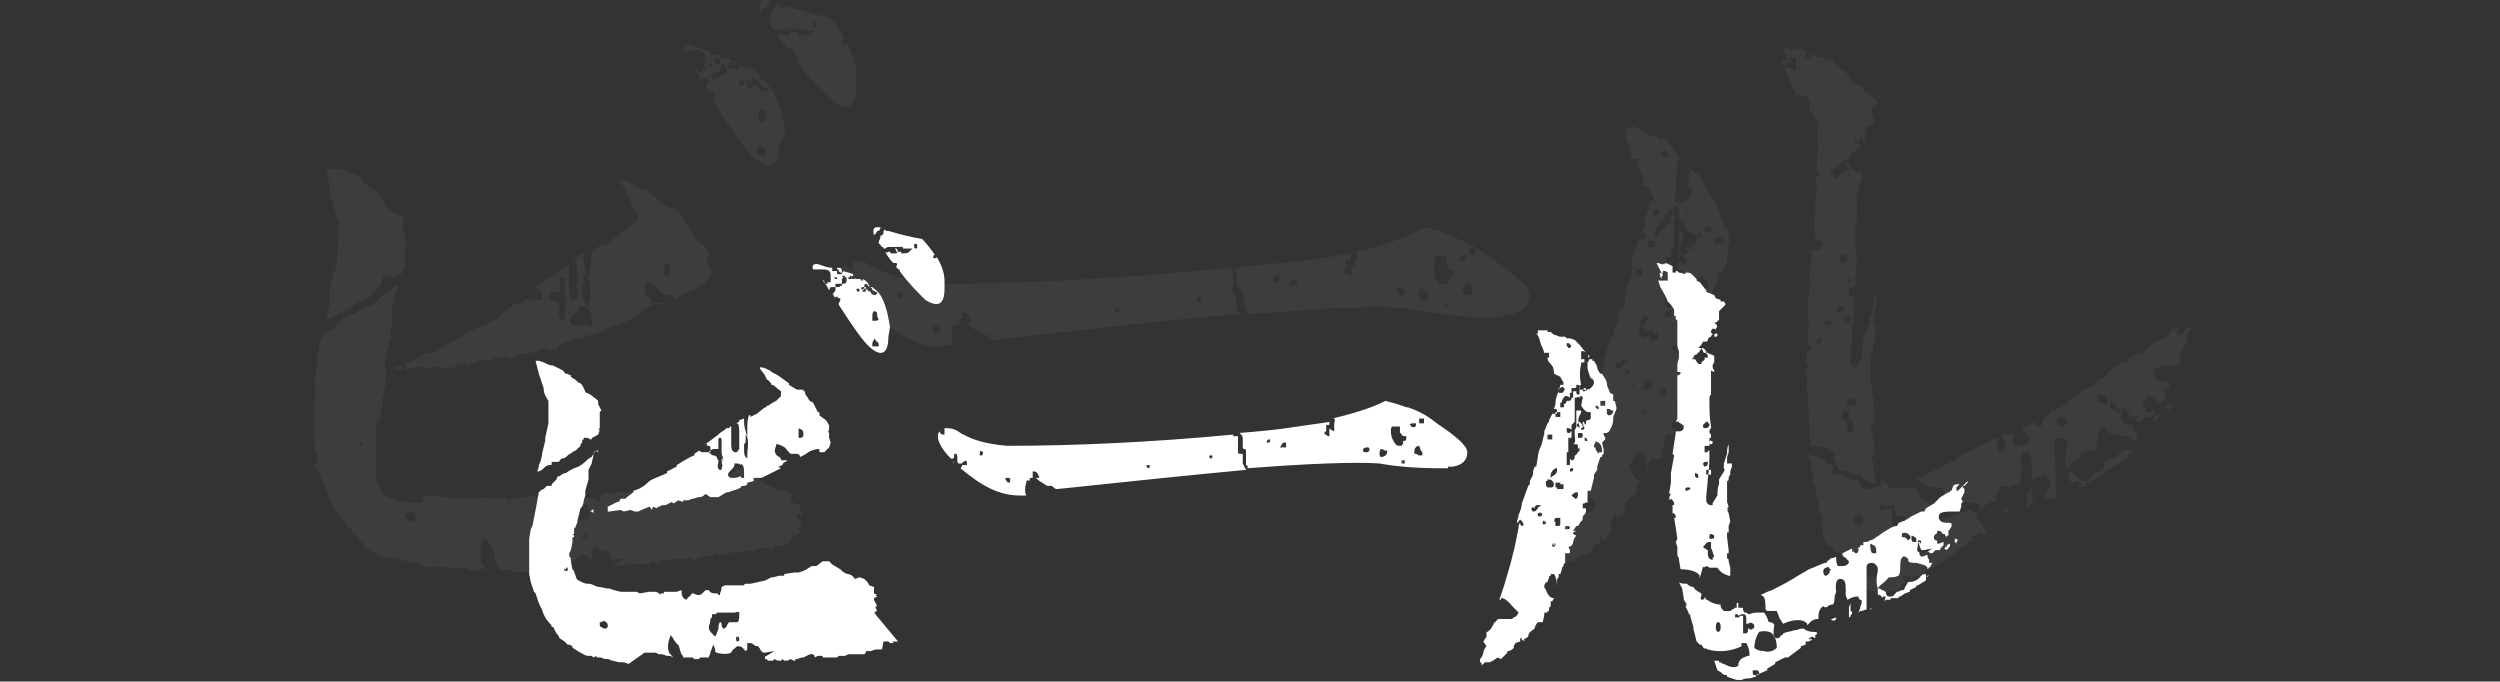
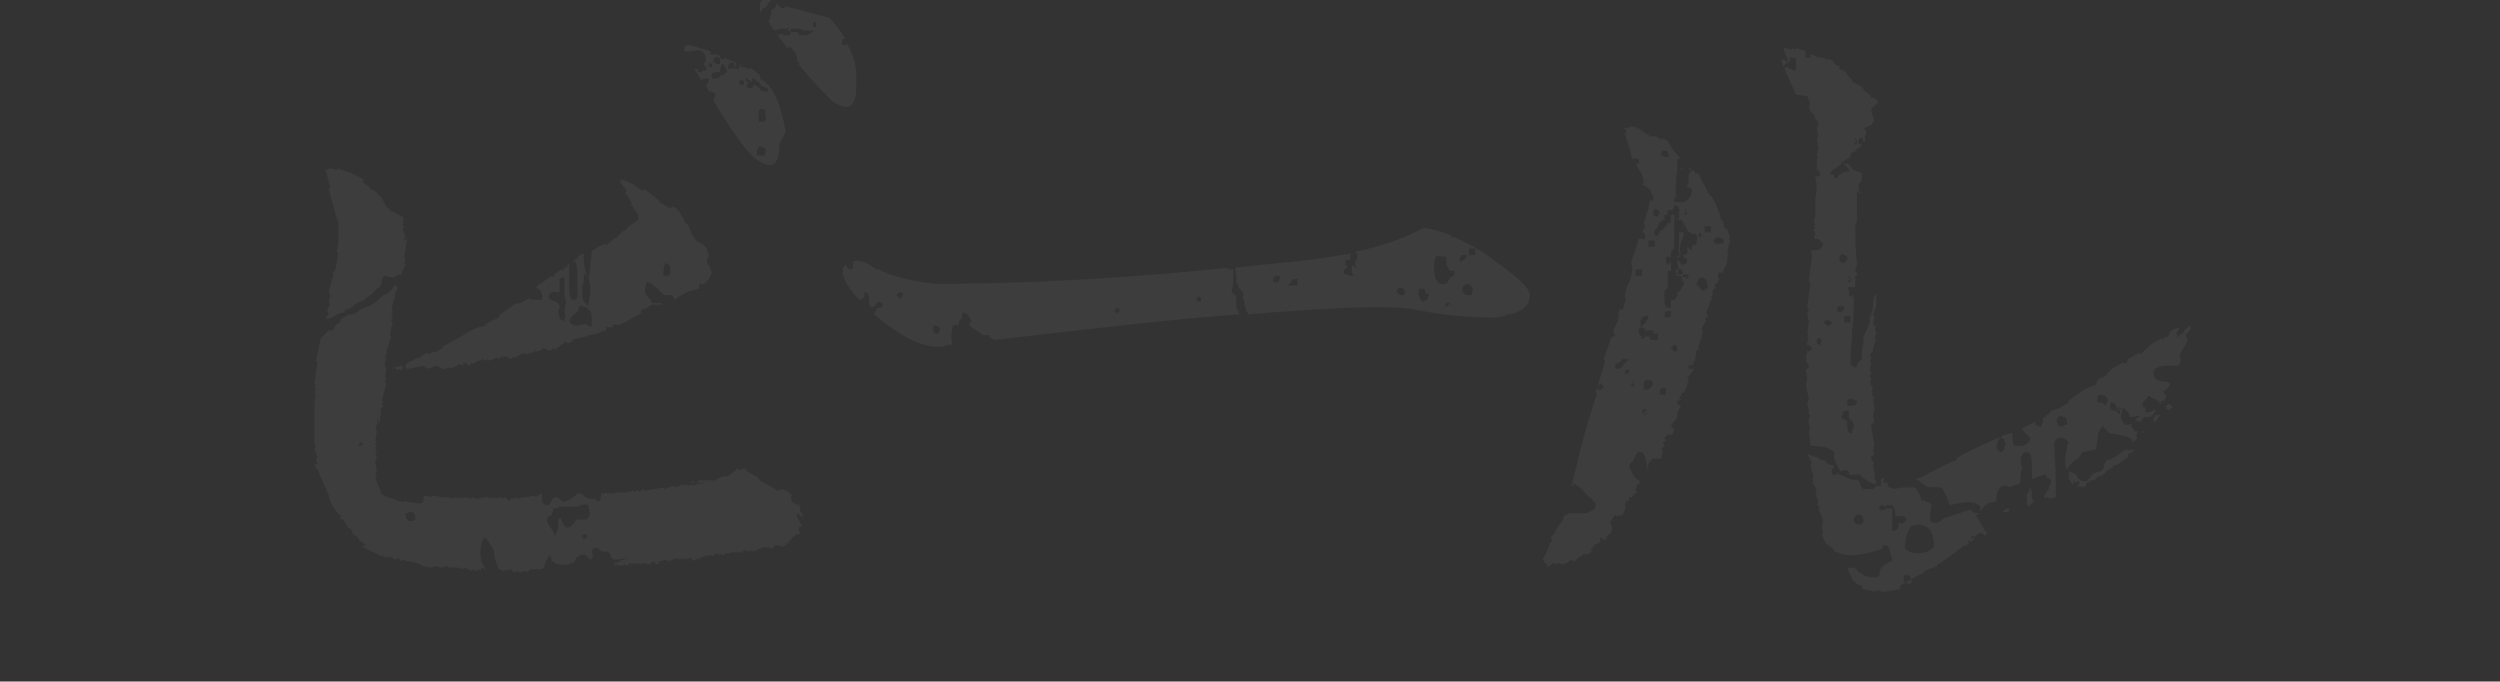
<svg xmlns="http://www.w3.org/2000/svg" version="1.1" id="Isolation_Mode" x="0px" y="0px" viewBox="0 0 155.9 42.5" style="enable-background:new 0 0 155.9 42.5;" xml:space="preserve">
  <rect x="0" y="0" width="155.9" height="42.5" fill="#333333" stroke="none" />
  <style type="text/css">
	.st0{fill:#FFFFFF;}
	.st1{opacity:5.000000e-02;fill:#FFFFFF;enable-background:new    ;}
</style>
-   <path class="st0" d="M57.1,15.3C57.1,15.3,57.1,15.3,57.1,15.3C57.1,15.3,57.1,15.3,57.1,15.3L57.1,15.3z M57.1,15.3  C57.1,15.3,57.1,15.3,57.1,15.3L57.1,15.3L57.1,15.3C57.1,15.4,57.1,15.4,57.1,15.3C57.1,15.4,57.1,15.3,57.1,15.3L57.1,15.3  C57.1,15.3,57.1,15.3,57.1,15.3z M57.1,15.4C57.1,15.4,57.1,15.3,57.1,15.4L57.1,15.4C57,15.3,57,15.4,57.1,15.4z M53.5,17.1  C53.5,17.1,53.5,17.1,53.5,17.1C53.5,17.1,53.5,17.1,53.5,17.1C53.5,17.1,53.5,17.1,53.5,17.1z M59.4,28.8  C59.4,28.8,59.4,28.8,59.4,28.8c0.1,0.1,0.1,0,0.1,0C59.5,28.8,59.5,28.8,59.4,28.8C59.4,28.8,59.4,28.8,59.4,28.8z M77.8,29.2  L77.8,29.2l0-0.1c0-0.1-0.1-0.1-0.1-0.1c0,0,0,0,0,0l0,0l0,0c0-0.1,0-0.2,0-0.3c0-0.1,0-0.2,0-0.3c0-0.1,0-0.1,0-0.1  c0,0,0-0.1,0-0.2l0,0c0-0.1-0.1-0.1-0.1-0.1c-0.1,0-0.1-0.1-0.1-0.1c0-0.1,0-0.1,0-0.1c0-0.1,0-0.2,0-0.3c0-0.1,0-0.1,0-0.2  c0,0,0-0.1-0.1-0.1h0.1L77.3,27c1.2-0.1,2.4-0.2,3.6-0.4c0.7-0.1,1.4-0.2,2.1-0.3c0,0,0,0,0,0l-0.1,0l0,0.1c0,0.1,0,0.1,0,0.1  c0,0,0,0,0,0h-0.2l0,0.1c0,0,0,0.2,0,0.3l0,0c0,0-0.1,0-0.1,0.1l0,0.1l0.1,0c0,0,0.1,0.1,0.1,0.1l0.1,0l0-0.1c0,0,0,0,0-0.1  c0,0,0-0.1,0-0.1l0-0.1c0,0,0-0.1,0-0.1c0,0,0.1,0.1,0.1,0.1l0.2,0.1l0-0.2c0-0.1,0-0.2,0-0.3c0-0.1,0.1-0.2,0-0.3c0,0,0,0-0.1,0  c1.2-0.3,2.3-0.6,3.3-1.1c0.4,0.1,0.8,0.2,1.3,0.4v0h0.1c0.6,0.2,1.2,0.5,1.8,1c1.2,0.8,1.9,1.4,1.9,1.8c0,0.5-0.3,0.8-0.9,0.9  c0,0,0,0-0.1,0l-0.2,0l0,0.1c-0.2,0-0.3,0-0.5,0c-1.4,0-2.7-0.1-3.8-0.3C84.5,28.8,81.7,28.9,77.8,29.2z M88.5,26.4h0.3v-0.3h-0.3  V26.4z M88.5,27.8c-0.2,0-0.3,0.2-0.3,0.3c0,0,0,0,0,0.1l0,0.1l0.1,0c0.1,0,0.1,0.1,0.2,0.1c0,0,0,0,0.1,0l0.1,0l0-0.1  c0,0,0-0.1,0-0.1C88.5,28,88.6,28,88.5,27.8L88.5,27.8L88.5,27.8z M88,26.6L88,26.6L88,26.6C88.1,26.7,88.1,26.7,88,26.6  c0.2,0.1,0.3,0,0.3-0.1l0-0.1l-0.2,0c-0.1,0-0.1,0-0.2,0.1C88,26.5,88,26.6,88,26.6z M87.6,28.7c0,0-0.1,0-0.2,0c0,0,0,0.1,0,0.2  c0,0,0,0,0.1,0c0,0,0.1,0,0.1,0C87.6,28.8,87.6,28.7,87.6,28.7z M86.9,27.5c0.1,0.2,0.2,0.3,0.3,0.3l0,0l0,0c0,0,0.1,0,0.1,0  c0,0,0,0,0.1,0l0,0l0,0c0.1-0.1,0.1-0.2,0.1-0.2c0,0,0,0,0-0.1c0.1,0,0.2,0,0.2-0.2l0-0.1l-0.1,0c-0.1,0-0.1,0-0.2-0.1  c0,0,0-0.1-0.1-0.1c0-0.1,0-0.2,0-0.2c0,0,0-0.1,0-0.1l0-0.1l-0.1,0c0,0-0.1,0-0.1,0c-0.1,0-0.1,0-0.3,0l0,0l0,0  C86.7,26.7,86.7,27.2,86.9,27.5z M86.1,28.5L86.1,28.5L86.1,28.5c0.3,0,0.4-0.2,0.4-0.3l0-0.1l-0.1,0c0,0,0,0,0,0  c-0.1,0-0.1-0.1-0.3-0.1l0,0l0,0C86,28.2,86,28.4,86.1,28.5z M85,28c0,0.1,0,0.2,0.1,0.2c0,0,0.1,0,0.1,0c0.1,0,0.1,0,0.2-0.1l0,0  l0,0c0-0.1,0-0.2-0.1-0.2C85.2,27.9,85.1,27.9,85,28L85,28L85,28z M79.8,27.9h0.4v-0.3l-0.1,0c0,0,0,0,0,0c-0.1,0-0.2,0.1-0.2,0.2  L79.8,27.9z M79,27.5l0,0.1l0.1,0c0.1,0,0.1-0.1,0.1-0.1l0-0.1l-0.1,0C79.1,27.4,79,27.5,79,27.5z M87.5,28.7c0,0,0,0.1,0,0.1  C87.5,28.9,87.5,28.9,87.5,28.7L87.5,28.7L87.5,28.7L87.5,28.7C87.4,28.8,87.4,28.7,87.5,28.7C87.4,28.7,87.5,28.7,87.5,28.7  L87.5,28.7z M87.5,28.8C87.5,28.7,87.4,28.8,87.5,28.8C87.5,28.8,87.5,28.8,87.5,28.8z M59.9,29.2C59.9,29.2,59.9,29.2,59.9,29.2  C60,29.1,60,29,60,29l-0.1,0l0.1,0l0,0h0.3l0,0c0-0.1,0-0.1,0-0.2c-0.1-0.1-0.1-0.1-0.2,0c-0.1,0-0.1,0.1-0.1,0.1l0,0l0,0  c-0.1,0-0.1,0-0.2,0c0,0,0,0,0,0.1c0-0.1-0.1-0.2-0.1-0.2l0,0l0-0.1c0,0,0-0.1,0-0.1c0-0.1,0-0.3-0.1-0.3l-0.1,0l0,0.1  c0,0.1,0,0.2-0.1,0.2l-0.1,0c-0.7-0.7-1-1.4-0.7-1.7c0,0.1,0.1,0.2,0.2,0.2l0.1,0l0-0.1c0-0.1,0-0.2,0-0.3c0.3,0,0.6,0,1,0.3  c0,0,0.1,0.1,0.2,0.1v0h0c0.5,0.3,1.4,0.6,2.7,0.7c4.1,0,8.8-0.2,14.1-0.7l0,0.1h0.3c0,0,0,0,0,0.1l0,0c0,0.1,0,0.2,0,0.3  c0,0.2,0,0.5,0,0.6l0,0l0,0c0,0.1,0.1,0.1,0.2,0.1c0.1,0,0.1,0,0.1,0.1v0.5l0,0c0,0.1,0.1,0.1,0.1,0.2c0,0.1,0.1,0.1,0.1,0.2  c-3.2,0.3-7.1,0.7-11.8,1.2c-0.1,0-0.2-0.1-0.3-0.2l0,0l-0.1,0c-0.1,0-0.1,0-0.1,0c0,0,0,0-0.1,0c-0.1-0.1-0.2-0.1-0.3-0.2  c-0.2-0.1-0.3-0.2-0.4-0.3c0,0,0,0,0,0c0,0,0.1,0,0.1,0l0.1,0l0-0.1c-0.1-0.1-0.1-0.3-0.3-0.3l-0.1,0l0,0.1c0,0,0,0.1,0,0.1  c0,0.1,0,0.1,0,0.2c0,0,0,0-0.1,0c-0.1,0-0.1,0.1-0.1,0.2c0,0,0,0,0,0c0,0-0.1-0.1-0.2,0l0,0l0,0.1c-0.1,0.3-0.1,0.6,0,0.8  c-0.1,0-0.3,0-0.4,0C62.3,30.9,61.2,30.3,59.9,29.2z M75.4,28.5L75.4,28.5l0.1,0.1c0,0,0.1,0,0.1-0.1c0,0,0-0.1,0-0.1l-0.1,0l-0.1,0  C75.5,28.4,75.4,28.4,75.4,28.5L75.4,28.5z M71.5,29.1L71.5,29.1L71.5,29.1L71.5,29.1l0.1,0.1c0,0,0.1,0,0.1-0.1c0,0,0-0.1,0-0.1  l-0.1,0l-0.1,0C71.5,28.9,71.5,28.9,71.5,29.1L71.5,29.1z M61.3,28.2L61.3,28.2c-0.1-0.1-0.2-0.1-0.2,0c0,0,0,0.1,0,0.2l0.1,0l0.1,0  C61.2,28.4,61.3,28.4,61.3,28.2L61.3,28.2z M62.9,30.1L62.9,30.1L62.9,30.1C63,30.1,63,30,63,29.9c0-0.1-0.1-0.1-0.2-0.1l-0.1,0  l0,0.1c0,0,0,0,0,0C62.8,30,62.8,30.1,62.9,30.1z M61.2,28.3C61.2,28.3,61.2,28.3,61.2,28.3L61.2,28.3L61.2,28.3  C61.2,28.3,61.2,28.3,61.2,28.3L61.2,28.3C61.2,28.4,61.2,28.4,61.2,28.3C61.2,28.3,61.2,28.3,61.2,28.3L61.2,28.3z M61.1,28.2  C61.1,28.2,61.1,28.3,61.1,28.2L61.1,28.2L61.1,28.2z M54.5,17.8L54.5,17.8C54.5,17.8,54.6,17.8,54.5,17.8  C54.6,17.8,54.5,17.8,54.5,17.8z M54.5,17.7C54.5,17.7,54.5,17.7,54.5,17.7L54.5,17.7C54.5,17.7,54.5,17.7,54.5,17.7z M57.1,15.3  C57.1,15.3,57.1,15.3,57.1,15.3C57,15.3,57,15.3,57.1,15.3L57.1,15.3C57.1,15.3,57.1,15.3,57.1,15.3z M55.3,14.3  C55.3,14.3,55.3,14.3,55.3,14.3L55.3,14.3C55.3,14.3,55.3,14.3,55.3,14.3z M54.9,14.2c0,0,0.1,0,0.1,0c0,0,0,0,0,0  c-0.5-0.1-0.6,0-0.5,0.5c0,0,0,0,0,0c0,0,0-0.1,0.1-0.1c0-0.1,0.1-0.1,0.1-0.2l0,0l0,0c0,0,0.1,0,0.1,0  C54.8,14.4,54.9,14.3,54.9,14.2z M52.1,17.3L52.1,17.3C52.1,17.2,52.1,17.2,52.1,17.3L52.1,17.3C52.1,17.3,52.1,17.3,52.1,17.3z   M51.7,18.1c-0.1-0.2-0.2-0.4-0.4-0.6c0,0,0.1,0,0.1,0c0,0.1,0,0.1,0.1,0.2l0.1,0l0-0.1c0.1,0,0.1,0,0.2,0c0,0,0-0.1,0-0.1l0-0.1  l-0.1,0c0,0,0,0,0,0c0,0,0,0,0,0c0,0,0,0,0,0c0,0,0,0,0,0l0.1,0l0-0.1c0-0.2,0-0.3-0.1-0.4c-0.1-0.1-0.3-0.1-0.6-0.1  c-0.1,0-0.3,0-0.4,0l0,0c-0.1-0.3,0.1-0.4,0.4-0.3c0.3,0.1,0.5,0.2,0.8,0.2v0.2h0.3v-0.1c0,0,0.1,0,0.1,0c0,0,0,0,0,0l0,0l0,0.1  l0.1,0.1l0.1,0c0,0,0.1,0,0.1-0.1l0,0c0.2,0.1,0.4,0.1,0.6,0.2c0,0,0,0,0,0l0,0.1l0,0c0,0-0.1,0-0.1,0.1l0,0.1l0,0c0,0,0,0,0.1,0  c0,0,0.1,0,0.1,0c0,0,0-0.1,0-0.2l0,0c0,0,0,0,0,0l0,0c0,0,0,0,0,0.1c0,0.1,0.1,0.1,0.2,0.1c0,0,0,0,0.1,0l0,0  c0.1,0,0.1,0.1,0.1,0.1c0,0,0,0,0.1,0c0,0,0,0,0-0.1c0.2,0.1,0.3,0.2,0.4,0.4c0,0,0,0.1,0,0.1v0l0.1,0l0.1,0c0,0,0,0,0,0  c0,0,0.1,0.1,0.1,0.1c0.5,0.3,0.8,1.1,1,2.4L55.4,21c0,1-0.4,1.3-1.1,0.7c-0.4-0.3-1.1-1.3-2-2.7l0,0c0,0,0,0,0-0.1  c0,0,0.1-0.1,0.1-0.2l0-0.1l-0.1,0c0,0,0,0,0,0c0,0-0.1-0.1-0.1-0.1l-0.1,0l0,0.1c-0.1-0.1-0.1-0.2-0.2-0.3c0,0,0,0,0,0l0.1,0l0-0.1  c0.1,0,0.1-0.1,0.1-0.2l0-0.1h-0.3L51.7,18.1C51.7,18,51.7,18.1,51.7,18.1C51.7,18.1,51.7,18.1,51.7,18.1z M54.6,21.2  C54.6,21.2,54.5,21.2,54.6,21.2l-0.1-0.1l0,0.1c-0.1,0.1-0.1,0.2-0.1,0.3l0,0.1h0.4l0-0.1C54.8,21.3,54.6,21.3,54.6,21.2z   M54.7,19.7c0-0.1,0-0.2,0-0.2c0,0-0.1-0.1-0.2-0.1l0,0l0,0c-0.1,0.1-0.1,0.2-0.1,0.4c0,0.1,0,0.1,0,0.1l0,0.1l0.1,0c0,0,0,0,0.1,0  c0.1,0,0.1,0,0.2-0.1C54.8,19.9,54.7,19.8,54.7,19.7z M53.7,18L53.7,18l0.1,0.1c0,0,0.1,0,0.1-0.1c0,0,0-0.1,0-0.1c0,0,0,0,0.1,0  c0,0,0,0.1,0,0.1l-0.1,0c-0.1,0-0.1,0.1-0.1,0.1l0,0.1l0.1,0c0.1,0,0.1-0.1,0.1-0.1l0-0.1c0.1,0.1,0.2,0.2,0.3,0.2l0,0  c0,0,0,0,0,0.1c0.1,0,0.1,0.1,0.2,0.1c0,0,0.1,0,0.1,0c0,0,0.1-0.1,0.1-0.1l0-0.1l-0.1,0c0,0,0,0,0,0c0,0-0.1-0.1-0.2-0.1  c0-0.2-0.2-0.2-0.3-0.3l0,0c0,0,0,0,0,0l0,0l0,0c0,0,0-0.1-0.1-0.1c0,0,0,0,0,0c0,0-0.1,0-0.1,0.1l0,0c0,0,0,0,0,0.1l-0.1,0l-0.1,0  C53.8,17.9,53.7,17.9,53.7,18L53.7,18z M53.4,18.1L53.4,18.1L53.4,18.1L53.4,18.1l0.1,0.1c0,0,0.1,0,0.1-0.1c0,0,0-0.1,0-0.1l-0.1,0  l-0.1,0C53.5,18,53.4,18,53.4,18.1L53.4,18.1z M52.5,17.8l0-0.1l-0.1,0c0,0-0.1,0-0.1,0c-0.1,0-0.2,0-0.2,0c0,0,0,0.1,0,0.2l0,0l0,0  c0,0,0.1,0,0.1,0c0.1,0,0.2,0,0.2-0.1C52.5,17.9,52.5,17.8,52.5,17.8z M52.9,17.3l0,0.1l0.1,0c0.1,0,0.1-0.1,0.1-0.1l0-0.1l-0.1,0  C53,17.2,53,17.3,52.9,17.3z M52.5,17.4L52.5,17.4L52.5,17.4L52.5,17.4C52.6,17.5,52.6,17.5,52.5,17.4c0,0.1,0,0.2,0,0.2l0,0.1  l0.1,0c0,0,0,0,0,0c0.1,0,0.2-0.1,0.2-0.2c0-0.1,0-0.1,0-0.2c0,0-0.1,0-0.1,0c0,0,0,0,0-0.1l-0.1,0l-0.1,0  C52.6,17.3,52.6,17.3,52.5,17.4L52.5,17.4z M52.2,17.1L52.2,17.1c0.1,0,0.1,0,0.2,0l0.1,0l0-0.2c0-0.1,0-0.1-0.1-0.2  c0,0-0.1,0-0.1,0l-0.1,0L52.2,17.1z M52,17.3L52,17.3c0.1,0.1,0.1,0.1,0.1,0.1c0,0,0.1,0,0.1,0l0,0l0-0.1l0,0c0,0-0.1,0-0.2,0  L52,17.3L52,17.3z M52.1,17.3L52.1,17.3C52.1,17.4,52.1,17.4,52.1,17.3L52.1,17.3C52.1,17.3,52.1,17.3,52.1,17.3z M52.6,17.3  C52.6,17.3,52.6,17.3,52.6,17.3L52.6,17.3L52.6,17.3z M96.9,33.9C96.9,33.9,96.8,33.9,96.9,33.9c-0.1,0.1,0,0.1,0,0.1  C96.9,34,97,34,96.9,33.9L96.9,33.9C96.9,34,96.9,34,96.9,33.9L96.9,33.9L96.9,33.9C96.9,33.9,96.9,33.9,96.9,33.9L96.9,33.9  C97,33.9,96.9,33.9,96.9,33.9C96.9,33.9,96.9,33.9,96.9,33.9z M98.2,30.8L98.2,30.8C98.3,30.8,98.3,30.8,98.2,30.8  C98.2,30.8,98.2,30.8,98.2,30.8z M55.7,16.4c-0.2-0.2-0.4-0.5-0.5-0.7l0,0c0.1,0.1,0.2,0,0.2,0c0,0,0,0,0.1,0c0,0,0,0.1,0.1,0.1  c0,0,0.1,0,0.2,0c0.1,0,0.1,0,0.2-0.1c0,0,0-0.1-0.1-0.2l0,0c0,0-0.1,0-0.1,0c0,0,0,0,0,0l0-0.1l-0.2,0c0,0-0.1,0-0.1,0  c-0.1,0-0.2,0-0.3,0.1l-0.1,0c0,0,0,0,0,0c0,0,0-0.1-0.1-0.1c-0.1-0.1-0.1-0.2-0.2-0.2l0-0.1c0-0.1,0.1-0.2,0.1-0.3c0,0,0-0.1,0-0.1  c0.1,0,0.2-0.1,0.2-0.2c0,0,0-0.1,0-0.1l0.1-0.1c0,0,0,0.1,0.1,0.1c0,0,0.1,0,0.1,0c0,0,0,0,0,0l0,0l0,0c0,0,0,0,0,0  c0.7,0.2,1.4,0.4,2.1,0.5c0.3,0.3,0.6,0.7,0.8,1l0,0c-0.1,0-0.1,0.1-0.1,0.1l0,0.1l0.1,0c0.1,0,0.1,0,0.1-0.1c0.3,0.5,0.5,1,0.5,1.5  v0.5c0,1-0.4,1.2-1.2,0.7c-0.5-0.5-1.1-1.1-1.6-1.8l0-0.1l-0.1,0c0,0,0-0.1-0.1-0.1l0-0.1c0.1-0.2,0-0.2-0.1-0.2  c0-0.1,0-0.1-0.1-0.2C55.9,16.4,55.9,16.4,55.7,16.4L55.7,16.4L55.7,16.4z M57,15.3c0,0.1,0,0.2,0.1,0.2c0,0,0,0,0,0  c0,0,0.1,0,0.1-0.1l0,0c0-0.1,0-0.2-0.1-0.2C57.1,15.2,57,15.2,57,15.3L57,15.3z M55.9,15.7c0.1,0,0.1,0,0.2,0c0,0,0,0,0,0  c0,0,0,0,0.1,0l0,0.1l0.1,0c0,0,0,0,0,0c0.2,0,0.3,0,0.4-0.1l0.2-0.2h-0.6c0,0,0,0,0-0.1c0,0-0.1,0-0.1,0h-0.4l0,0.1  C55.9,15.6,55.9,15.7,55.9,15.7z M97.7,32.9C97.8,33,97.8,33,97.7,32.9C97.8,33,97.8,33,97.7,32.9C97.8,33,97.8,32.9,97.7,32.9  C97.7,32.9,97.7,32.9,97.7,32.9z M98.3,30.9C98.3,30.9,98.3,30.9,98.3,30.9L98.3,30.9C98.3,30.9,98.3,30.9,98.3,30.9z M99.1,22.3  L99.1,22.3l0-0.2C99,22.2,99,22.3,99.1,22.3z M53.8,17.9C53.8,17.9,53.8,17.9,53.8,17.9L53.8,17.9L53.8,17.9z M54,17.8L54,17.8  C54,17.8,54,17.8,54,17.8C54,17.8,54,17.9,54,17.8C54,17.9,54,17.8,54,17.8z M99.2,22.3L99.2,22.3L99.2,22.3L99.2,22.3z M53.5,18  C53.5,18,53.5,18.1,53.5,18L53.5,18L53.5,18z M53.9,18L53.9,18C53.9,18,53.8,18,53.9,18l-0.1,0C53.8,18,53.9,18,53.9,18  C53.9,18,53.9,18,53.9,18z M52.6,17.4C52.6,17.4,52.6,17.4,52.6,17.4L52.6,17.4L52.6,17.4z M53.6,18.2  C53.6,18.2,53.6,18.1,53.6,18.2L53.6,18.2C53.5,18.1,53.5,18.1,53.6,18.2L53.6,18.2C53.5,18.2,53.6,18.2,53.6,18.2z M105.7,29.6  C105.7,29.6,105.7,29.6,105.7,29.6C105.7,29.6,105.7,29.6,105.7,29.6C105.7,29.6,105.7,29.6,105.7,29.6z M114.2,38.6  C114.1,38.7,114.1,38.7,114.2,38.6c0,0.1,0.1,0.1,0.2,0.1c0,0,0.1-0.1,0.1-0.1c0,0,0,0,0-0.1C114.3,38.6,114.2,38.6,114.2,38.6z   M115.3,38.5c0,0,0.1,0,0.1-0.1c0-0.1,0.1-0.1,0.1-0.1c0-0.1,0-0.2-0.1-0.2c0-0.1,0-0.1,0-0.2l0,0c0-0.1,0-0.2,0-0.3  c0,0.1-0.1,0.2-0.1,0.3c0,0.1,0,0.2,0,0.2c0,0.1,0,0.1,0,0.2l0,0.1C115.3,38.4,115.3,38.4,115.3,38.5z M117.1,37.8L117.1,37.8  L117.1,37.8C117.1,37.8,117.1,37.8,117.1,37.8z M37.3,27.1L37.3,27.1l0.1-0.3l-0.1,0l0.1-0.1l0-0.1l0-0.4v-0.1l0-0.3l0,0v-0.1  l0.1-0.1l-0.2-0.4l0,0l0-0.1l0,0l0,0l0,0l0-0.1l-0.1-0.1l-0.4-0.3v0l-0.2-0.1c-0.1,0-0.1-0.1-0.2-0.3s-0.1-0.2-0.2-0.3  c-0.1,0-0.2-0.1-0.3-0.2c-0.1-0.1-0.2-0.1-0.3-0.2v-0.1c-0.1,0-0.2-0.1-0.3-0.1c-0.1,0-0.1-0.1-0.2-0.2l0,0  c-0.2-0.1-0.4-0.2-0.6-0.3c-0.2,0-0.4-0.1-0.6-0.2l0,0l-0.3-0.1l-0.2,0l0.2,0.8l0,0c0.1,0.3,0.2,0.6,0.3,0.9c0,0.3,0.1,0.5,0.3,0.8  v1l0,0.3l0,0.1l-0.2,0.9l0,0.2l0,0l-0.2,0.8l0,0.1l-0.1,0.4h0L33.6,29l0,0.1l-0.1,0.3l0,0c0.2,0,0.3-0.1,0.4-0.2  c0.1-0.1,0.2-0.2,0.4-0.2l0,0c0.1,0,0.1,0,0.1-0.1l0-0.1l0.1,0c0.1,0,0.1,0,0.2,0c0,0,0.1,0,0.1,0c0.1,0,0.1-0.1,0.2-0.2l0,0l0,0  c0.2,0,0.3-0.1,0.4-0.2c0.1-0.1,0.2-0.1,0.3-0.2c0,0,0.1-0.1,0.2-0.1c0.1-0.1,0.2-0.2,0.3-0.3c0-0.1,0-0.1,0.1-0.2  c0-0.1,0-0.2,0.1-0.2l0-0.1l0.1,0c0.1,0,0.2,0,0.3,0.1c0,0,0,0,0,0c0.1,0,0.1,0,0.1-0.1C37,27.3,37.1,27.2,37.3,27.1  C37.2,27.2,37.2,27.2,37.3,27.1z M117.2,37.7L117.2,37.7C117.2,37.7,117.2,37.7,117.2,37.7L117.2,37.7z M116.6,38l0.1,0  C116.7,37.9,116.7,37.9,116.6,38L116.6,38L116.6,38z M117.4,37.6L117.4,37.6L117.4,37.6C117.3,37.6,117.3,37.6,117.4,37.6  L117.4,37.6z M40.1,31.7L40.1,31.7L40.1,31.7L40.1,31.7L40.1,31.7z M116.3,38.1L116.3,38.1L116.3,38.1L116.3,38.1z M106.7,27.6  C106.8,27.6,106.8,27.6,106.7,27.6L106.7,27.6C106.7,27.6,106.7,27.6,106.7,27.6C106.7,27.6,106.7,27.6,106.7,27.6  C106.7,27.5,106.7,27.5,106.7,27.6L106.7,27.6c0.1-0.1,0-0.1,0-0.1c0,0,0,0,0,0C106.7,27.5,106.6,27.5,106.7,27.6  C106.6,27.6,106.7,27.6,106.7,27.6C106.7,27.6,106.7,27.6,106.7,27.6z M48.7,29.2c-0.2,0.1-0.4,0.2-0.6,0.3  c-0.2,0.1-0.4,0.2-0.6,0.3l-0.1,0l-0.1,0v0h-0.3v0L47,30l0,0l0,0l-0.4,0.1v0.1h0l0,0c0,0-0.1,0.1-0.2,0.1c-0.1,0-0.2,0-0.2,0.1l0,0  l-0.2,0.1l0,0l-0.3,0.1v0l-0.3,0.1l-0.1,0l-0.5,0.3l0,0L44.3,31l0,0L44,30.8C43.8,31,43.7,31,43.6,31c-0.1,0-0.3,0.1-0.4,0.1l0,0  c-0.1,0-0.2,0.1-0.3,0.1c-0.1,0-0.2,0-0.3,0v0.1l-0.3-0.1l0,0l0,0L42,31.4l-0.1-0.1l-0.4,0.2l0,0l0,0l-0.1,0l-0.1,0h0l-0.2,0.1  l-0.1,0l0,0.1l-0.3-0.1v0.1h0l0,0l-0.1,0.1l0-0.1l0,0l-0.1-0.1l-0.5,0.2l0,0l-0.2,0.1h-0.2l-0.3-0.1l-0.4,0.1l-0.2-0.1l-0.7,0.1h0  l-0.1,0c0-0.1,0-0.2,0-0.3c0.2-0.1,0.4-0.2,0.6-0.3h0.1l0.1-0.2l0.3,0l0,0l0.1-0.1l0,0l0.4-0.3v-0.1c0.4-0.1,0.7-0.3,1-0.6  c0.3-0.2,0.7-0.3,1.1-0.5v-0.1l0.6-0.3v-0.1c0.2-0.1,0.3-0.2,0.5-0.3s0.3-0.2,0.6-0.3l0-0.1l0.3-0.2c0.1,0.1,0.2,0.1,0.3,0.1  c0.1,0,0.1,0,0.2,0l0.2,0l0-0.1c0-0.1,0-0.1,0-0.2c0-0.1-0.1-0.1-0.2-0.1l0-0.1l-0.1,0l0.8-0.6l0,0l0.1-0.1l0.3-0.2l0,0l0.1-0.1  l0.2,0v-0.1l0.1,0c0,0,0,0.1,0,0.1l0,0.8c0,0.1,0,0.2,0,0.2c0,0.2,0,0.4,0.2,0.5c0,0,0.1,0,0.1,0h0c0.1,0,0.1-0.1,0.2-0.2  c0,0,0-0.1,0-0.1l0,0l0,0c0-0.1,0-0.2,0-0.3c0,0,0-0.1,0-0.1c0-0.2,0-0.3,0-0.5c0-0.2,0-0.5-0.1-0.6l0,0l-0.1,0l0,0l0.2-0.1v-0.1  l0.3-0.1c0,0.3,0,0.5,0.1,0.8l0.1,0.4l-0.1-0.2l0,0.3c0,0,0,0.1,0,0.1c0,0.1,0,0.1-0.1,0.2l0,0l0,0c0,0.1,0,0.2,0,0.3  c0,0.2,0,0.4,0.1,0.5l0.1,0.1l0-0.2c0-0.2,0.1-0.9,0-1.1l0-0.5c0-0.3,0-0.6,0.1-0.9l0.1,0V26l0.4-0.2l0,0l0.5-0.4h0.1v-0.1l0.1,0v0  l0.3-0.2v0l0.2-0.1v0l0.3-0.3v-0.3L48.2,24h-0.1l0,0c0-0.1-0.1-0.2-0.2-0.3c-0.1,0-0.1-0.1-0.2-0.3l0,0l-0.3-0.4v-0.1h0  c0.2,0,0.4,0.1,0.6,0.2c0.1,0.1,0.3,0.2,0.5,0.3l0,0l0.7,0.5v0.1l0.5,0.3l0,0H50l0.1,0v0.1l0.1,0c0,0.1,0,0.2,0.1,0.3  s0.1,0.2,0.2,0.3l0.2,0.1l0.3,0.6l0.1,0l0,0.2l0.4,0.3c0.1,0.1,0.1,0.2,0.2,0.3c0,0.1,0,0.2,0,0.3c0,0-0.1,0.1,0,0.2  c0,0.1,0,0.2,0,0.3h0l0.1,0.3l-0.1,0.3l-0.3,0.3h-0.3V28c-0.3,0-0.5,0.1-0.7,0.2c-0.1,0.1-0.3,0.2-0.5,0.3c0-0.1-0.1-0.2-0.2-0.2  l0,0h-0.4c-0.1-0.1-0.1-0.1-0.2-0.2c-0.1-0.2-0.3-0.3-0.6-0.4l-0.1,0l0,0.1c-0.2,0.4,0,0.6,0.2,0.7c0,0,0.1,0.1,0.1,0.1l0,0.1l0.1,0  c0.1,0,0.2,0,0.3,0c0,0,0.1,0,0.1,0l-0.1,0v0l-0.1,0.1c-0.1,0-0.2,0.1-0.2,0.2c-0.1,0-0.1,0.1-0.3,0.1L48.7,29.2L48.7,29.2  L48.7,29.2z M49.8,26.9c0,0.1,0,0.1,0,0.1c0,0.1,0,0.1,0,0.2l0,0.1l0.1,0c0,0,0,0,0,0c0.1,0,0.1,0,0.2-0.1c0-0.1,0-0.4-0.1-0.4  l-0.2-0.1L49.8,26.9z M45.1,28.7c0-0.2-0.1-0.3-0.1-0.5l0-0.1c0-0.1,0-0.2,0-0.3c0-0.1,0-0.2,0-0.3c0-0.1,0-0.2-0.1-0.2  c0,0-0.1,0-0.1,0.1l0,0l0,0c0,0.1,0,0.2,0,0.3c0,0.1,0,0.2,0,0.3c0,0-0.1,0-0.2,0c-0.1,0-0.3,0-0.4,0.2l0,0l0,0  c0.1,0.1,0.2,0.2,0.3,0.2c0.1,0,0.2,0.1,0.2,0.1c0,0,0,0.1,0.1,0.2c0,0,0,0.1,0,0.1c0,0.1-0.1,0.3,0,0.4c0,0.1,0.1,0.1,0.1,0.1  l0.1,0l0-0.1c0.1-0.2,0-0.3,0-0.4c0,0,0-0.1,0-0.1c0,0,0-0.1,0.1-0.1C45,28.9,45.1,28.8,45.1,28.7z M46.4,29.8L46.4,29.8  c0-0.1,0-0.2,0-0.3c0-0.2,0-0.4-0.1-0.5l-0.1-0.1l0,0.1c-0.1-0.1-0.2-0.1-0.3-0.1l-0.1,0l0,0.1c0,0.1-0.1,0.2-0.2,0.3  c-0.1,0.1-0.2,0.2-0.2,0.3l0,0l0,0c0,0.1,0.1,0.2,0.2,0.2c0.1,0,0.1,0,0.2,0c0.2,0,0.3-0.1,0.4-0.1C46.2,29.8,46.2,29.8,46.4,29.8  L46.4,29.8z M105.2,30.4C105.2,30.4,105.2,30.4,105.2,30.4L105.2,30.4L105.2,30.4z M105.3,30.5L105.3,30.5  C105.3,30.6,105.3,30.6,105.3,30.5C105.3,30.5,105.3,30.5,105.3,30.5L105.3,30.5C105.3,30.5,105.3,30.5,105.3,30.5z M50.7,41.1  L50.7,41.1L50.7,41.1L50.7,41.1z M98.6,26.5C98.6,26.5,98.6,26.5,98.6,26.5L98.6,26.5C98.6,26.6,98.6,26.6,98.6,26.5z M106,35.9  L106,35.9L106,35.9c-0.2-0.3-0.7-0.4-1.2-0.4l0,0v0l-0.1-0.6h0l0,0l0-0.1c0,0-0.1-0.1-0.1-0.2c0-0.1,0-0.2,0-0.2l0-0.1l0-0.1v-0.1  l-0.1-0.3l0.1-0.2l-0.1-0.7l0,0l0,0h0l-0.1-0.6c0.1,0,0.1,0,0.1-0.1l0,0l0,0c0-0.1-0.1-0.2-0.2-0.2c0,0,0,0,0,0l0,0h0c0,0,0,0,0,0  l0,0l0-0.1h0l0-0.1h0l0-0.2l0-0.1c0,0,0,0,0,0c0,0,0,0,0,0c0.1,0,0.1,0,0.1-0.1c0,0,0-0.1-0.1-0.2l-0.1-0.1l-0.1,0.1c0,0,0,0,0,0  l0-0.2l0.1-0.2l-0.1,0l0-0.1h0l0.1-0.6l0-0.4l0-0.1l0-0.1l0.2-1.1l-0.1-0.1l0.2-1.3l0-0.1l0,0l0,0c0,0,0.1,0,0.1,0c0,0,0.1,0,0.1,0  c0.2,0,0.3-0.1,0.3-0.3l0,0l0,0c0-0.1-0.1-0.1-0.2-0.2c0,0-0.1,0-0.1-0.1l0,0l0,0c-0.1,0-0.1,0-0.2,0l0.1-0.2l0-0.3l0-0.1l0,0l0,0  l0-0.2l0-0.3v-0.8l0-0.5l0,0l0-0.1l0-0.2l0-0.1h0l0-0.1c0,0,0,0,0,0c0,0,0,0,0.1,0c0,0,0.1-0.1,0.1-0.1c0-0.1,0-0.1-0.1-0.1  c0,0,0,0-0.1,0l0-0.5l0,0l0,0l0.1-0.4l0-0.3l0-0.1l-0.1-0.3l0-0.3l0-0.3V20l-0.1-0.1l0-0.2l-0.1,0l0-0.3l0-0.1l-0.2-0.3l-0.2-0.2  c-0.1-0.3-0.3-0.6-0.4-0.8c-0.1-0.1-0.1-0.3-0.2-0.5l0.1,0c0.1,0,0.1,0,0.2,0c0.1,0,0.1,0,0.2,0l0.1,0l0-0.1c0-0.1,0-0.1,0-0.2  c0-0.1,0-0.1,0-0.2c0,0-0.1-0.1-0.2-0.1l-0.1,0l0,0.1c0,0,0,0-0.1,0.1c0,0,0,0,0,0l0-0.1l-0.3-0.6h0.1l0.3,0.1l0.1-0.1l0,0.1  l0.1-0.1l0.4,0.2v0l0,0V17h0.2l0,0c0,0,0-0.1,0-0.1c0.1,0,0.1,0,0.2,0.1c0.2,0,0.3,0.1,0.4,0.1V17c0.2,0,0.3,0,0.4,0.1  c0.1,0.1,0.2,0.2,0.3,0.3v0.1l0.2,0.1l0.4,0.5v0.1l0.5,0.2l0.1,0.2l0.3,0.1l0,0.1c0,0,0.1,0,0.2,0c0,0,0.1,0.1,0.1,0.2l0,0  c0,0-0.1,0.1-0.1,0.1c-0.1,0.1-0.2,0.2-0.3,0.3l0,0l0,0c0,0.1,0,0.2,0,0.3c0,0.1,0,0.2,0,0.2c0,0,0,0.1-0.1,0.1  c0,0.1-0.1,0.1-0.1,0.1l-0.1,0l0.1,0.1c0.1,0.1,0.1,0.2,0,0.3c0,0.1,0,0.1,0,0.2c0,0,0,0,0,0c0,0,0,0,0,0c0-0.1,0-0.2-0.1-0.2  l-0.1,0l0,0c-0.1,0.1-0.1,0.1-0.1,0.2c0,0.1,0.1,0.1,0.1,0.1c0,0.1-0.1,0.1-0.1,0.2c-0.1,0-0.2,0.1-0.2,0.2c0,0,0,0.1-0.1,0.1  c0,0-0.1,0-0.2,0l0,0l0,0c0,0.1-0.1,0.1-0.1,0.2c0,0-0.1,0.1-0.1,0.1l-0.1,0.1l0.2,0c0.2,0,0.2,0.1,0.3,0.2l0,0.1l0.1,0  c0.1,0.1,0.3,0.1,0.4,0.2c0,0.1,0,0.2,0,0.4l0,0c0,0-0.1,0.1-0.1,0.2c0,0.1,0,0.2,0.1,0.3c0,0,0,0.1,0,0.1c0,0,0,0,0,0c0,0,0,0,0,0  l-0.2-0.1l0,0.2c0,0.1,0,0.3,0,0.5c0,0.2,0,0.5,0,0.7c0,0,0,0,0,0.1c0,0-0.1,0.1-0.1,0.2c0,0.7,0,1.2,0.1,1.8c0,0,0,0,0,0.1  c0,0-0.1,0.1-0.1,0.2c0,0.1,0,0.1,0.1,0.2c0,0,0,0.1,0,0.2l-0.1,0l0,0.1c0,0.1,0,0.3,0,0.4c-0.1,0-0.1,0-0.2,0l-0.1,0l0,0.1  c0,0,0,0,0,0.1c0,0.1,0,0.1,0,0.2c0,0,0,0,0.1,0c0,0,0,0,0,0l0.1,0l0-0.1c0,0,0,0,0.1,0c0,0.6,0,1.1-0.1,1.7c0,0.4-0.1,0.9-0.1,1.3  l0,0l0,0c0,0,0,0.1,0,0.1c0,0.1,0.1,0.3,0.3,0.3l0.1,0l0-0.1c0-0.1,0.1-0.1,0.1-0.2c0.1-0.1,0.1-0.2,0.2-0.3l0,0  c0-0.2,0-0.5,0.1-0.7c0-0.1,0-0.2,0-0.3c0.1-0.2,0.2-0.3,0.3-0.5l0,0l0,0c0,0,0,0,0,0c0,0,0.1-0.1,0-0.2c0,0,0-0.1,0-0.1  c0,0,0-0.1,0-0.2c0.1-0.2,0.1-0.4,0.2-0.6c0-0.2,0-0.4,0.1-0.6l0,0.3v0.2l-0.1,0.3l0,0.1l0,0.3l0,0H108l0,0.2l0,0l-0.1,0.3l0,0  l0,0.2v0c0,0-0.1,0.1-0.1,0.2c0,0.1,0,0.2-0.1,0.2l0,0.1l0,0.2l0,0.1l0,0.2l0,0.2l0,0.1l0,0.3l0,0.1l0.1,0.3l-0.1,0.1l0.1,0.1  l-0.1,0l0.1,0.2l0,0l0.1,0.5l-0.1,0.3l0,0.4h-0.1v0.3l0.1,0.8l0,0l0,0l0,0l0,0.2h-0.1v0.3l0.1,0.1l0,0.1l0.1,0.4v0.3l0,0.1v0l0,0  l0,0.1c0,0-0.1,0-0.1,0c-0.3-0.1-0.5-0.2-0.7-0.5l0,0h-0.5c0,0,0,0,0,0c0,0-0.1-0.1-0.2-0.1l0,0l0,0c-0.1,0.1-0.2,0.1-0.2,0  C106,36.2,105.9,36.1,106,35.9z M106.9,20.9c0,0.1,0,0.1,0.1,0.1c0,0,0,0,0,0c0,0,0.1,0,0.1-0.1c0-0.1,0-0.1-0.1-0.1  C107,20.8,106.9,20.8,106.9,20.9L106.9,20.9z M105.4,30.5c0,0,0-0.1,0-0.1l-0.1,0l-0.1,0c0,0-0.1,0-0.1,0.1l0,0.1l0,0v0l0.1,0  L105.4,30.5C105.3,30.6,105.4,30.6,105.4,30.5z M106.3,29.1C106.3,29.1,106.3,29.1,106.3,29.1c0.1,0,0.2-0.1,0.2-0.2l0-0.1l-0.1,0  c-0.1,0-0.1,0-0.2,0.1C106.2,28.9,106.2,29,106.3,29.1L106.3,29.1L106.3,29.1z M106.9,34.7L106.9,34.7c-0.1-0.2-0.1-0.4-0.2-0.5l0,0  l0,0v-0.4l-0.1,0c-0.2,0-0.2,0.1-0.3,0.2c0,0,0,0,0,0l-0.1,0.1l0.1,0.1c0.1,0,0.1,0.1,0.2,0.1l0,0.1c0,0,0,0.1,0,0.1  c0,0.1,0,0.3,0.2,0.4l0.1,0l0-0.1C106.8,34.8,106.8,34.8,106.9,34.7L106.9,34.7z M106.7,33.3c-0.1,0-0.1,0.1-0.1,0.2l0,0.1l0.1,0  c0,0,0,0,0,0c0.1,0,0.2,0,0.2-0.1l0-0.1l0,0C106.8,33.3,106.7,33.3,106.7,33.3z M106.4,29.3v0.3h0.3v-0.3H106.4z M106.6,27.6  c0,0.1,0,0.1,0.1,0.1c0,0,0,0,0,0c0,0,0.1,0,0.1-0.1c0-0.1,0-0.1-0.1-0.1C106.7,27.4,106.6,27.5,106.6,27.6L106.6,27.6z M106.6,26.5  c0-0.1-0.1-0.1-0.1-0.2l-0.1,0l-0.1,0.1c-0.1,0.1-0.1,0.1-0.1,0.2c0,0.1,0.1,0.1,0.2,0.1l0,0l0,0C106.6,26.6,106.6,26.6,106.6,26.5z   M105.9,29.6L105.9,29.6L105.9,29.6c-0.1-0.1-0.2-0.1-0.2-0.1l0,0l0,0c0,0.1,0,0.1,0,0.2c0,0,0.1,0.1,0.1,0.1c0,0,0.1,0,0.1,0  C105.9,29.7,105.9,29.7,105.9,29.6z M106,22.7l0.1,0l0-0.1c0,0,0,0,0.1-0.1c0,0,0.1,0,0.1-0.1l0-0.1c0,0,0.1,0,0.1,0l0.1,0l0-0.1  c0-0.1-0.1-0.2-0.2-0.2c0,0-0.1,0-0.1-0.1l-0.1-0.2l-0.1,0.2c0,0-0.1,0.1-0.1,0.1c0,0-0.1,0.1-0.1,0.1c-0.1,0-0.2,0.1-0.2,0.2  l-0.1,0.1l0.1,0c0,0,0,0,0.1,0C105.9,22.7,105.9,22.7,106,22.7z M71.6,28.9C71.6,28.9,71.5,29,71.6,28.9L71.6,28.9L71.6,28.9z   M53.4,17.3L53.4,17.3L53.4,17.3C53.4,17.3,53.4,17.3,53.4,17.3z M52.7,16.9C52.7,16.9,52.7,16.9,52.7,16.9L52.7,16.9  C52.7,17,52.7,17,52.7,16.9L52.7,16.9z M53.4,17.3L53.4,17.3C53.4,17.2,53.4,17.2,53.4,17.3C53.3,17.2,53.3,17.2,53.4,17.3  C53.3,17.3,53.3,17.3,53.4,17.3L53.4,17.3C53.3,17.3,53.3,17.3,53.4,17.3L53.4,17.3L53.4,17.3C53.4,17.3,53.4,17.3,53.4,17.3z   M52.6,16.9L52.6,16.9L52.6,16.9C52.6,16.8,52.6,16.8,52.6,16.9z M71.6,29.1C71.7,29.1,71.7,29,71.6,29.1L71.6,29.1  C71.6,29,71.6,29,71.6,29.1L71.6,29.1C71.6,29.1,71.6,29.1,71.6,29.1z M75.6,28.5L75.6,28.5C75.5,28.5,75.5,28.5,75.6,28.5l-0.1,0  C75.5,28.5,75.5,28.5,75.6,28.5C75.6,28.5,75.6,28.5,75.6,28.5z M75.5,28.4C75.5,28.4,75.5,28.4,75.5,28.4L75.5,28.4L75.5,28.4z   M121.2,34.4l0,0.1L121.2,34.4L121.2,34.4z M121.4,34v0.1h-0.1v0.1h-0.1l0.2,0.1c0,0,0,0,0,0v0l0,0c0.1-0.1,0.2-0.2,0.2-0.3l0-0.1v0  l0,0l0,0v0L121.4,34l0.1,0L121.4,34L121.4,34z M118.8,37l0.3-0.1v-0.1l0.4-0.2v-0.1h0.1l0.5-0.3V36h0l0.2-0.1v0l0,0l-0.1,0l-0.1,0.1  h0v-0.2h0l0,0c-0.1,0-0.2,0-0.3,0.1c-0.2,0.3-0.5,0.4-0.8,0.4c-0.1,0.1-0.1,0.2-0.2,0.3c0,0.1-0.1,0.2-0.1,0.2l0,0l0,0  c0,0,0,0-0.1,0c-0.1,0-0.1,0.1-0.3,0.1c0,0-0.1,0.1-0.1,0.1c-0.1,0.1-0.1,0.2-0.3,0.2l0,0l0,0c0,0,0,0-0.1,0c-0.1,0-0.2-0.1-0.2-0.3  c-0.1,0-0.1-0.1-0.2-0.1c-0.1,0-0.1-0.1-0.2-0.1l-0.1,0c0,0.1,0,0.2,0,0.3c0,0.1,0,0.1,0.1,0.1c0.1,0,0.1,0.1,0.2,0.2v-0.1l0,0  l0.1,0l0.1,0l-0.1,0.3l0.1-0.1l0,0l0.3,0v-0.1h0.2v0l0.3,0v-0.1h0.1v0L118.8,37L118.8,37z M103.7,17.1l-0.2-0.1h0  c0,0.1,0,0.2,0.1,0.4l0,0C103.6,17.2,103.7,17.2,103.7,17.1z M53.9,17.3L53.9,17.3C53.9,17.3,53.9,17.3,53.9,17.3  C53.9,17.3,53.9,17.3,53.9,17.3z M53.9,17.3L53.9,17.3C53.9,17.3,53.9,17.3,53.9,17.3C53.9,17.3,53.9,17.3,53.9,17.3z M104.8,22.7  L104.8,22.7L104.8,22.7C104.8,22.7,104.8,22.7,104.8,22.7z M121,34.8L121,34.8c0,0-0.1,0-0.1,0l0,0L121,34.8L121,34.8z M107,21  C107.1,21,107.1,21,107,21L107,21C107,21,107,21,107,21L107,21L107,21C107,20.9,107,20.9,107,21C107,20.9,107,20.9,107,21  C107,20.9,107,20.9,107,21L107,21c0.1-0.1,0-0.1,0-0.1c0,0,0,0,0,0C107,20.9,107,20.9,107,21C106.9,21,107,21,107,21  C107,21,107,21,107,21z M96.3,32.6C96.4,32.6,96.4,32.6,96.3,32.6L96.3,32.6C96.3,32.6,96.3,32.6,96.3,32.6L96.3,32.6  C96.3,32.6,96.3,32.6,96.3,32.6C96.3,32.5,96.4,32.5,96.3,32.6C96.4,32.6,96.4,32.6,96.3,32.6L96.3,32.6c0.1-0.1,0-0.1,0-0.1  c0,0,0,0,0,0C96.3,32.5,96.3,32.5,96.3,32.6C96.3,32.6,96.3,32.6,96.3,32.6C96.3,32.6,96.3,32.6,96.3,32.6z M120.4,35.8L120.4,35.8  L120.4,35.8L120.4,35.8z M46,39.8C46,39.8,45.9,39.9,46,39.8C45.9,39.9,46,39.9,46,39.8C46,39.9,46,39.9,46,39.8  C46,39.8,46,39.8,46,39.8z M53.4,36.4L53.4,36.4L53.4,36.4L53.4,36.4L53.4,36.4z M96,32L96,32C96.1,32,96,32,96,32  C96,32,96,32,96,32C96,32,96,32.1,96,32C96,32.1,96.1,32.1,96,32C96.1,32.1,96.1,32,96,32L96,32C96.1,32.1,96,32.1,96,32  C96,32,96,32,96,32z M46.1,39.9C46,39.8,46,39.8,46.1,39.9C46,39.8,46,39.8,46.1,39.9L46.1,39.9z M109.8,37.1L109.8,37.1  c0.2-0.1,0.4-0.2,0.7-0.3c0.4-0.2,0.8-0.4,1.3-0.7v0c0.3-0.2,0.7-0.4,1-0.6c0.3-0.1,0.7-0.3,1-0.4l0.1,0c0-0.1,0.2-0.2,0.3-0.3  c0.1,0,0.2,0,0.3-0.1c0,0.2,0,0.4,0.1,0.6l0,0l0,0c0.1,0,0.2,0,0.3,0c0.2,0,0.4-0.1,0.4-0.3l0,0l0,0c-0.1-0.1-0.1-0.1-0.2-0.2  c-0.1-0.1-0.2-0.1-0.2-0.2v-0.1l0.6-0.3c0,0,0,0.1,0,0.1l0,0.1l0.1,0c0,0,0.1,0.1,0.1,0.1c0,0,0,0,0.1,0l0,0l0,0c0,0,0,0,0,0  c0,0,0.1-0.1,0.1-0.2l0-0.1l-0.1,0c0,0,0,0,0,0c0,0,0,0,0,0l0.2-0.1v-0.1l0.2,0l0-0.2c0.2,0,0.3,0,0.4-0.1c0.1,0,0.3-0.1,0.4-0.2v0  c0.2-0.1,0.4-0.3,0.6-0.4s0.4-0.3,0.7-0.3l0.1-0.2c0.1,0,0.2-0.1,0.3-0.1c0.1,0,0.1-0.1,0.2-0.1l0.3-0.2l0.6-0.3l0.2,0l0.1-0.2  l0.5-0.3l0,0l0.4-0.4l0.5-0.3l0.1,0l0-0.1h0.1l0.1-0.3c0,0,0.1-0.1,0.2-0.1c0,0,0.1,0,0.2,0l0,0l-0.2,0.2l0,0.1l0,0.1h0.1l0.3-0.3v0  l0.3-0.3v0.1l-0.2,0.2h-0.1v0.1l0.1,0.1v0.2l-0.2,0.4l0.1,0.2l-0.1,0.1l0,0.2l-0.1,0.3c-0.1,0-0.3,0-0.4,0c-0.3,0-0.6,0-0.8,0.1  c-0.1,0.1-0.1,0.2-0.1,0.3l0,0c0.1,0.3,0.3,0.3,0.6,0.3c0.1,0,0.2,0,0.2,0.1v0.1l0,0c0,0,0,0,0,0c0,0.1-0.1,0.1-0.1,0.2l0,0V33  l-0.1,0.1l0,0.1l0,0l0,0.1h0l0,0.1h-0.1l0,0.1l-0.1-0.1c0,0,0,0,0,0l0-0.1l-0.1,0c0,0-0.1,0-0.1-0.1c0,0-0.1-0.1-0.2-0.1l-0.1,0  l0,0.1c0,0,0,0.1-0.1,0.1c0,0-0.1,0.1-0.1,0.2l0,0.1l0.1,0.1c0.1,0,0.1,0,0.1,0.1l0,0.1l0.1,0c0.1,0,0.2-0.1,0.3-0.1  c0,0.1,0,0.1,0,0.2l-0.2,0.2h0v0.1h-0.3l-0.2,0.2c-0.1,0-0.2,0-0.2-0.1l-0.1,0l0.3-0.2l-0.5,0.1c-0.1,0-0.1,0-0.1,0c0,0-0.1,0-0.1,0  c0-0.1-0.1-0.2-0.1-0.3l-0.1-0.2l0,0.2c0,0.1-0.1,0.3,0,0.4c0,0,0.1,0,0.1,0.1c0,0.1,0,0.1,0.1,0.2c0,0,0.1,0,0.1,0  c0.1,0,0.2-0.1,0.3-0.1l0,0c0,0.1,0,0.2,0.1,0.3c0,0,0,0.1,0,0.1l0,0.1l0.1,0c0,0,0.1,0,0.1,0l-0.1,0.2l0,0l-0.2,0.2l0,0  c0,0,0,0,0-0.1l0,0l0,0c-0.1-0.2-0.4-0.2-0.7-0.3c-0.2,0-0.4,0-0.5-0.1c0,0,0,0,0-0.1c0-0.1-0.1-0.1-0.2-0.2c0,0,0,0,0,0  c0,0-0.1,0-0.1,0l0,0c-0.2,0.1-0.2,0.4-0.2,0.7c0,0.2,0,0.3-0.1,0.5c-0.2,0.1-0.4,0.1-0.6,0.1l0,0l0,0c-0.1,0.1-0.2,0.2-0.3,0.3  c-0.1,0.1-0.3,0.2-0.4,0.4l0,0c-0.1-0.3-0.1-0.7,0-1.1c0-0.1,0-0.1,0-0.2l0,0l0,0c-0.1-0.2-0.2-0.3-0.4-0.3c-0.2,0-0.3,0.1-0.3,0.3  l0,0l0,0c0,0.5,0,1.1,0,1.8c0,0.1,0,0.2,0,0.2c0,0.2,0,0.4,0,0.6l-0.3,0.1l-0.1,0l-0.1,0.1c0,0,0,0,0,0c0-0.1,0.1-0.2,0.1-0.3  c0-0.1,0.1-0.2,0.1-0.4l0,0l0,0c0-0.1-0.1-0.1-0.1-0.1c0,0-0.1-0.1-0.1-0.1l0-0.1l-0.1,0c-0.2,0-0.4,0.1-0.6,0.2  c0-0.1-0.1-0.2-0.1-0.3c0-0.1,0-0.2,0-0.3c0-0.2,0-0.5-0.1-0.6c-0.1-0.1-0.2-0.1-0.3-0.1l0,0c-0.3,0.1-0.2,0.6-0.2,0.8  c0,0.1-0.1,0.2-0.1,0.4c0,0.1,0,0.3-0.1,0.4c-0.1,0-0.2,0-0.3,0.1c-0.1,0.1-0.2,0.1-0.3,0l0,0l0,0c-0.2,0.1-0.3,0.4-0.3,0.6  c0,0.1,0,0.1,0,0.2c-0.4,0-0.5,0.2-0.7,0.4c0,0,0,0,0,0.1c0,0,0-0.1,0-0.1c0,0,0-0.1,0-0.1l0,0c-0.3-0.4-1.1-0.2-1.5,0  c-0.1-0.1-0.1-0.2-0.2-0.3c-0.1-0.2-0.1-0.3-0.2-0.5l0,0l0,0c-0.1,0-0.1,0-0.2,0c-0.1,0-0.3,0-0.4,0c0,0-0.1-0.1-0.1-0.1  C110.1,37.2,110,37.2,109.8,37.1L109.8,37.1z M119.6,33.8c0,0.1,0,0.1,0.1,0.1c0,0,0,0,0,0c0,0,0.1,0,0.1-0.1c0-0.1,0-0.1-0.1-0.1  C119.6,33.7,119.6,33.7,119.6,33.8L119.6,33.8z M119.2,33.5l0,0.1c0,0.1,0,0.2,0.2,0.2c0,0,0,0,0,0l0.1,0l0-0.1c0-0.1,0-0.2-0.1-0.2  c0,0-0.1-0.1-0.2-0.1L119.2,33.5z M118.6,33.5L118.6,33.5L118.6,33.5c0.2,0,0.2,0,0.3,0.1l0.1,0.1l0.1-0.1c0.1-0.1,0-0.2-0.1-0.3  c-0.1-0.1-0.4-0.1-0.4,0C118.6,33.4,118.6,33.5,118.6,33.5z M116.7,34.4c0,0.1,0.1,0.1,0.2,0.1h0h0.1l0-0.1c0,0,0,0,0,0l0,0l0-0.1  c0-0.2-0.1-0.3-0.2-0.3c0,0,0,0,0,0l-0.1-0.1l-0.1,0.1C116.7,34.2,116.6,34.3,116.7,34.4z M113.7,35.6c0,0.1,0,0.2,0.1,0.3l0,0l0,0  c0,0,0,0,0,0c0.2,0,0.2-0.1,0.3-0.2c0,0,0,0,0-0.1l0.1-0.1l-0.1,0c0,0,0,0,0,0c0-0.1-0.1-0.2-0.2-0.1l0,0l0,0  C113.8,35.4,113.7,35.5,113.7,35.6z M98.7,25.1l0-0.2C98.7,24.9,98.7,25,98.7,25.1C98.7,25,98.7,25.1,98.7,25.1l0,0.1  C98.7,25.2,98.7,25.1,98.7,25.1z M98.2,27.9C98.2,27.9,98.2,27.9,98.2,27.9C98.2,27.9,98.3,27.9,98.2,27.9  C98.3,27.9,98.2,27.9,98.2,27.9z M39.2,41.4l-0.3-0.1l-0.3,0l-0.4-0.1c-0.1,0-0.2-0.1-0.3-0.1c-0.1,0-0.3,0-0.4-0.1h0L37.3,41l0,0  l-0.1,0v-0.1h0L37,41l-0.1-0.1l0,0l0,0l-0.1,0l-0.1,0v0l0,0c-0.2,0-0.3-0.1-0.5-0.2s-0.3-0.2-0.5-0.3l0-0.1l-0.2-0.1l-0.1,0L35.2,40  l-0.3-0.2l-0.1-0.2l-0.1-0.1l-0.2-0.4h-0.1l0-0.1l0,0c-0.3-0.3-0.5-0.6-0.6-1c-0.2-0.3-0.3-0.7-0.4-1v0l-0.1-0.1l-0.1-0.3l0,0l0,0  l0,0l-0.1-0.3l0,0L33,35.8l0,0l0-0.3v-1.9l0.1-0.6h0l0.1-0.2l0,0l0,0l0,0l0.2-1l0,0l0.2-1.1c0.1-0.1,0.2-0.2,0.3-0.2  c0.1-0.1,0.1-0.1,0.2-0.2c0,0,0.1,0,0.1,0c0,0,0.1,0,0.1,0l0.1,0l0-0.1c0.1-0.1,0.2-0.2,0.3-0.3l0,0l0,0c0-0.1,0.1-0.2,0.1-0.2  c0.1,0,0.1,0,0.2-0.1c0.1,0,0.1-0.1,0.3-0.1l0,0l0,0c0.1-0.1,0.3-0.2,0.5-0.3c0.4-0.1,0.7-0.4,0.9-0.6l0,0c0.1,0,0.1-0.1,0.2-0.1  l0,0l0,0c0-0.1,0.1-0.1,0.1-0.2c0.1-0.1,0.1-0.2,0.2-0.2c0,0,0,0,0.1,0v0l0,0.1C37.1,28,37,28.2,37,28.4s-0.1,0.3-0.1,0.5h0l0,0l0,0  l0,0l0,0l0,0l0,0l-0.1,0.2l0,0l-0.1,0.2l0,0l0,0.3v0l0,0.3l0,0l-0.2,0.7l0,0h0l0,0.3h0l-0.1,0.3v0.1l0,0l0,0l0,0l0,0l-0.1,0.3l0,0  l-0.1,0.1l0,0l-0.2,0.8l0,0.1l0,0l0,0l-0.1,0.2l0,0.1l0,0l0,0h-0.1v0.3l0,0.1h0l-0.1,0l0.1,0.1l0,0l0,0l0,0.1l-0.1,0l0,0.3l-0.1,0.5  h0l-0.1,0.2l0,0l0,0l0,0.2l0,0l0.1,0.1l0,0.2l0.1,0.5l0,0l0.1,0.1l0,0c0,0.1,0.1,0.3,0.1,0.3c0,0.1,0.1,0.3,0.2,0.3  c0.2,0.1,0.3,0.2,0.6,0.2c0.2,0,0.3,0.1,0.6,0.2l0,0l0,0h0.1l0.5,0.1l0.1,0v0l0,0l0.3,0.1l0,0l0.4,0.1h0.3l0.3,0l0,0l0,0v0l0,0l0,0  l0,0l0,0l0.4,0v0l0.2,0.1l0.6-0.1l0,0l0,0l0.1,0l0,0v0l0,0l0,0l0,0l0.3,0v0l0.2,0.1l0,0c0,0,0,0,0,0l0.1,0.1l0-0.1c0,0,0,0,0,0  c0,0,0,0,0.1,0l0,0l0.1,0l0-0.1l0,0l0.1,0v0l0.2,0h0.2l0.3,0l0,0l0.3-0.1l0,0c0,0.2,0,0.5,0.3,0.6l0,0l0,0c0.1-0.1,0.1-0.2,0.2-0.2  c0.1-0.1,0.1-0.2,0.2-0.2c0.1,0,0.2,0.1,0.3,0.1l0,0l0.1,0c0.1,0,0.2-0.1,0.3-0.2c0.1-0.1,0.1-0.1,0.2-0.1l0,0l0,0c0,0,0,0,0,0l0,0  v0l0,0l0,0l0,0l0.1,0c0.1,0.2,0.3,0.2,0.4,0.2c0.1,0,0.2,0,0.2,0.1l0.1,0l0-0.1c0,0,0.1-0.2,0.1-0.4l0,0l0.2-0.1l0,0l0.2,0v0l0.3,0  h0.4l0.3,0l0,0c0-0.1,0.1-0.1,0.2-0.1c0.1,0,0.2,0,0.2,0l0,0l0.9-0.2v0l0.4-0.2l0.1,0l0.4-0.1l0.1,0l0,0l0,0l0.2,0l0,0l0,0l0,0v-0.1  l0.6-0.1h0l0.1,0l0.2,0l0.3-0.1l0,0l0,0l0,0l0.2-0.1l0,0l0,0l0,0c0.1-0.1,0.2-0.1,0.3-0.2c0.1,0,0.2,0,0.3,0h0l0.4-0.3l0.1,0l0,0  l0.1,0l0,0v0l0.2,0l0.2,0.2l0.5,0.3l0.1,0.1h0c0.1,0.1,0.3,0.2,0.4,0.2s0.3,0.1,0.4,0.3l0.3-0.1l0.3,0.1l0.2,0.2l0,0l0.1,0.2  l0.3,0.1l0,0l0,0.2v0.2l0.2,0.1l-0.1,0l0.1,0.1l-0.2,0.1v0.1l0.2,0.4l-0.1,0v0.1l0.1,0.2h-0.1l0,0.1l-0.1,0L56,40h0v0l-0.1,0v0  l-0.2,0v0.1l-0.2,0l-0.1-0.1l-0.1,0l0,0v0l-0.2,0L55,40.5l-0.1,0v0l0,0l0,0l-0.3,0l-0.3,0.1v0l0,0l-0.1,0l0,0l-0.1,0l-0.1,0v0.1l0,0  l0,0l0,0l-0.1,0.1l0,0l-0.3,0h-0.3v0h-0.2l-0.1,0l-0.1,0l0,0l-0.2,0.1l0,0l-0.3,0l-0.1,0l0,0v0l-0.1,0.1L51.5,41l0,0l-0.1,0l0,0l0,0  l-0.1,0l0,0v0l0,0l0-0.1H51L50.8,41l0-0.1l0,0l-0.1-0.1v0l-0.2,0l-0.4,0.2L50,41l-0.3,0.1l-0.1,0v0.1l-0.1,0l-0.2-0.1l-0.2,0.1  l-0.2,0v0l-0.1-0.1l-0.1,0.1l-0.2,0v0l-0.2-0.1l0,0l0,0l-0.1,0.1l0,0l0,0l0,0l-0.3,0l-0.1-0.1l0,0v0l-0.1,0c0-0.1,0-0.2,0.1-0.2  l0.5-0.3l-0.6,0.1c-0.2,0-0.2-0.1-0.3-0.2c0-0.1-0.1-0.1-0.1-0.2l0,0l0,0c-0.1,0-0.2,0-0.3-0.1c-0.1-0.1-0.2-0.1-0.3-0.1l-0.1,0  l0,0.1c0,0.1,0,0.3,0,0.3c0,0-0.1,0.1-0.1,0.1c0,0,0,0-0.1-0.1c-0.1-0.1-0.1-0.2-0.4-0.2c-0.1,0-0.2,0.2-0.3,0.2  c0,0.1-0.1,0.1-0.1,0.2c-0.2,0.1-0.6,0.1-0.9,0c-0.1,0-0.1-0.1-0.1-0.2l-0.1-0.3l-0.1,0.2c0,0.1-0.1,0.2-0.1,0.3  c0,0.1-0.1,0.2-0.1,0.3c-0.1,0-0.2,0-0.3,0c-0.1,0-0.1,0-0.2,0l0,0c-0.1,0-0.1,0.1-0.1,0.1c0,0,0,0,0,0l0,0l-0.3,0l-0.1-0.1l0,0l0,0  v0l-0.1,0l-0.1,0l0,0l-0.4,0l0,0l0,0c0-0.1,0-0.1-0.1-0.2c-0.1-0.2-0.1-0.4-0.2-0.6l0,0l0,0c-0.1,0-0.1-0.1-0.2-0.2  c-0.1-0.1-0.1-0.2-0.2-0.3l-0.1-0.1l0,0.1c-0.1,0.2-0.2,0.6-0.1,0.9c0,0.1,0.1,0.2,0.2,0.3c0,0,0.1,0.1,0.1,0.1l0,0l-0.2-0.1l-0.1,0  l-0.1,0l0,0l0,0l-0.3-0.1l-0.1,0l-0.1,0l-0.2-0.1l-0.1,0l0,0l0,0l0,0l-0.6,0l0,0L39.2,41.4z M54,36.9L54,36.9L54,36.9L54,36.9  L54,36.9z M52.6,40.7L52.6,40.7L52.6,40.7L52.6,40.7z M49.7,37.7L49.7,37.7L49.7,37.7L49.7,37.7z M46.1,39.9c0-0.1,0-0.2-0.1-0.2  c0,0-0.1,0-0.1,0.1l0,0c0,0.1,0,0.2,0.1,0.2c0,0,0,0,0,0C46,40,46.1,40,46.1,39.9L46.1,39.9z M44.2,39.1L44.2,39.1  c0,0.2,0.1,0.3,0.2,0.4c0,0,0.1,0.1,0.1,0.1l0.1,0.1l0.1-0.2c0-0.1,0.1-0.2,0.1-0.3c0-0.1,0-0.3,0.1-0.4c0.1,0,0.1,0.1,0.1,0.2  c0,0.1,0.1,0.2,0.1,0.2l0,0l0,0c0.2,0,0.2-0.2,0.3-0.3c0-0.1,0.1-0.1,0.2-0.1c0.1,0,0.1,0,0.2,0c0.1,0,0.1,0,0.2,0l0,0l0,0  c0.1-0.1,0.1-0.3,0.1-0.6l0,0l0,0c-0.1-0.1-0.2,0-0.3,0c0,0-0.1,0-0.1,0c-0.1,0-0.3,0-0.5,0c-0.2,0-0.3,0-0.5,0l0,0l0,0  c0,0.1-0.1,0.1-0.2,0.1l-0.1,0l0,0.1c0,0.1,0,0.1-0.1,0.2C44.3,38.9,44.2,39,44.2,39.1L44.2,39.1z M35.9,33.4L35.9,33.4L35.9,33.4  L35.9,33.4L35.9,33.4z M35.9,34.3L35.9,34.3L35.9,34.3L35.9,34.3L35.9,34.3z M35.3,40L35.3,40L35.3,40L35.3,40L35.3,40z M35.4,35.4  L35.4,35.4l-0.1,0c0,0-0.1,0-0.1,0.1l0,0.1l0,0c0,0,0,0,0.1,0c0,0,0.1,0,0.1,0C35.4,35.5,35.4,35.5,35.4,35.4z M35.8,33.5L35.8,33.5  L35.8,33.5L35.8,33.5z M37.9,39.1c0-0.2,0-0.2-0.1-0.3c-0.1-0.1-0.2-0.1-0.3,0l-0.1,0l0,0.1c0,0.1,0,0.2,0.1,0.2  c0,0,0.1,0.1,0.2,0.1C37.8,39.2,37.8,39.2,37.9,39.1L37.9,39.1L37.9,39.1z M46,39.9C46,39.9,46,39.9,46,39.9  C46,39.9,46.1,39.9,46,39.9L46,39.9C46,39.9,46,39.9,46,39.9z M35.3,35.6C35.3,35.6,35.3,35.5,35.3,35.6L35.3,35.6L35.3,35.6z   M35.3,35.4C35.2,35.4,35.2,35.4,35.3,35.4c-0.1,0-0.1,0.1,0,0.1L35.3,35.4C35.2,35.5,35.2,35.5,35.3,35.4L35.3,35.4L35.3,35.4  C35.3,35.5,35.3,35.5,35.3,35.4L35.3,35.4C35.3,35.4,35.3,35.4,35.3,35.4z M113.3,39.8l0-0.1L113.3,39.8L113.3,39.8z M95.3,39.7  L95,39.9h0.1l-0.1,0l0.1,0.1l-0.2-0.1v-0.1h-0.1v0.2l-0.3,0.1l-0.1,0.2l0,0.1l-0.1,0.1l-0.2,0.1l-0.1,0l0,0.1l-0.2,0.2l-0.2,0.2l0,0  L93.4,41l-0.3,0.2l-0.2,0.1l-0.1,0l-0.1,0l-0.1,0l-0.2,0.2l0,0l0,0c0,0,0,0,0,0c0-0.1,0-0.2-0.1-0.2c0,0,0,0,0,0l0-0.1l0-0.1  c0.1-0.1,0.2-0.3,0.2-0.4c0-0.1,0.1-0.3,0.2-0.4L92.5,40l0.2-0.3l0-0.2c0,0,0-0.1,0-0.1c0,0,0,0,0,0l0.1,0l0,0c0,0,0-0.1,0.1-0.1  c0.1-0.1,0.2-0.3,0.3-0.5c0,0,0.1,0,0.1-0.1c0,0,0.1,0,0.1-0.1h0.9l0,0c0,0,0.1-0.1,0.1-0.1c0.1,0,0.2-0.1,0.3-0.3l0,0l0,0  c-0.1-0.1-0.2-0.2-0.3-0.3c-0.2-0.2-0.4-0.5-0.7-0.6l-0.1,0l0,0.1c0,0,0,0,0,0c0,0-0.1,0-0.1,0c0.1-0.3,0.2-0.6,0.3-0.9  c0.3-1,0.6-2,0.8-3.1l0.1-0.5h0c0-0.1,0-0.2,0.1-0.3c0,0,0,0.1,0,0.1c0,0,0.1,0.1,0.1,0.1c0,0,0,0,0,0c0.1,0,0.1,0,0.1-0.1  c0,0,0-0.1-0.1-0.2l-0.1-0.1l-0.1,0.1c0,0,0,0.1-0.1,0.1c0-0.2,0.1-0.3,0.1-0.5c0.1-0.2,0.2-0.5,0.2-0.7l0,0l0.4-1.1h0l0.1-0.1  L95.4,30l0.2-0.4v-0.2l0,0l0,0l0.1-0.3h0.1l0.1-0.6l0,0c0-0.2,0.1-0.5,0.2-0.7c0.1-0.2,0.1-0.5,0.2-0.7l0-0.2l0.2-0.5l0,0l0,0  c0.1-0.1,0.1-0.1,0.1-0.2c0,0,0,0,0,0l0.2-0.4v0h0.3l0-0.1c0-0.1,0-0.2-0.1-0.2c0,0-0.1,0-0.1,0l0.1-0.3l0-0.1  c0-0.2,0.1-0.5,0.2-0.7c0-0.1,0.1-0.3,0.1-0.4c0,0,0,0,0,0l0.1,0l0,0l0.1,0l0-0.1c0,0,0-0.1-0.1-0.2c0,0,0,0,0,0l-0.1-0.2l-0.4-0.2  l0,0c0-0.2,0-0.4-0.2-0.6c-0.1-0.1-0.2-0.2-0.2-0.4h0.1v-0.3h-0.3v0.1c0-0.2-0.1-0.4-0.2-0.6c-0.1-0.3-0.1-0.5-0.3-0.7h0.1v-0.2l0,0  h0.3c0,0,0.1,0,0.2,0c0,0,0.1,0,0.1,0v0.1h0.2c0.1,0.1,0.2,0.2,0.3,0.2c0.1,0,0.2,0.1,0.3,0.1h0.3l0.1,0.1l0.2,0l0,0l0.3,0.1  l0.3,0.3l0.4,0.5c0,0,0,0,0,0c0,0-0.1-0.1-0.2-0.1l-0.1,0v0.5l0.1,0c0,0,0,0,0,0c0,0,0.1,0,0.1,0c0,0,0,0,0,0.1c0,0,0,0.1,0,0.1  c0,0,0,0,0,0c0,0-0.1,0-0.1,0l-0.1,0l0,0.1c-0.1,0.4-0.1,0.9,0,1.3c-0.1,0-0.1,0.1-0.1,0.2l0,0.1l0.1,0c0.1,0,0.1,0,0.2,0  c0.1,0,0.3,0,0.4-0.1c0.1-0.1,0.2-0.2,0.2-0.4l0,0c0-0.1-0.1-0.1-0.1-0.2c0,0,0,0-0.1,0C99,23.1,99,23,99,22.9c0-0.1,0-0.2,0-0.2  c0,0,0,0,0-0.1c0,0,0.1-0.1,0.1-0.2l0,0l0.2,0v0.1h0.1c0.1,0.2,0.2,0.3,0.2,0.4s0.1,0.3,0.2,0.4l0.1,0v0h0c0.1,0.2,0.3,0.4,0.3,0.6  c0,0.2,0.1,0.3,0.2,0.6l0.2,0.1l0,0.1h0v0.3l0.1,0l0.1,0.4l0,0l0,0.1l-0.2,0.5l0,0.1c0,0.1,0,0.3-0.1,0.5s-0.1,0.3-0.3,0.4h-0.2  l0,0.1l0.1,0.2l0,0.1l-0.2,0.2l0,0L100,28v0.3l-0.1,0.1l0,0.1h-0.1l-0.2,0.6l0,0.1l0,0.1l-0.1,0l0.1,0l-0.2,0.3l0,0.2l-0.2,0.8l0,0  h-0.2l0,0.6H99v0.2h0c0-0.1-0.1-0.1-0.2,0l-0.1,0v0.3l0.1,0c0,0,0.1,0,0.1,0c0,0,0,0,0,0c0,0.1,0,0.1,0,0.2c0,0.1-0.1,0.2-0.2,0.3  l0,0c0,0.1,0,0.3-0.1,0.3c-0.1,0.1-0.1,0.2-0.2,0.3h-0.1l-0.2,0.3h0.2l-0.2,0.1v0.1l0.2,0.1v0c-0.1,0.1-0.2,0.3-0.2,0.4  c0,0.1-0.1,0.3-0.3,0.3l0.1,0.2l0,0.2h-0.3L97.6,35l0,0.1l-0.1,0.1l0,0.1l-0.1,0.1l0,0.1l-0.1,0.3h-0.1V36l-0.1,0.1v0.3l0,0.1l0,0  l0,0.1c0-0.4-0.1-0.7-0.2-0.8l0,0h-0.2l0,0.1c0,0,0,0,0,0c0,0-0.1,0-0.1,0.1l0,0c0,0.1-0.1,0.2-0.1,0.3c-0.1,0-0.2,0.1-0.2,0.3l0,0  l0,0c0,0.1,0.1,0.1,0.1,0.2c0.1,0.2,0.2,0.5,0.5,0.5l-0.1,0.2h-0.1l0,0.3l0,0l-0.1,0.1l0,0.2h-0.1v0.1l-0.2,0l0,0.2l0,0l-0.1,0.4  l-0.3,0l0,0c-0.1,0.1-0.2,0.3-0.2,0.4C95.4,39.4,95.3,39.5,95.3,39.7z M100.2,25.8L100.2,25.8L100.2,25.8l0.1,0.1c0,0,0,0,0,0  c0.1,0,0.2,0,0.3-0.2l0-0.1l-0.1,0c0,0,0,0,0,0c0,0-0.1-0.1-0.2-0.1l-0.1,0l0,0.1c0,0,0,0,0,0C100.2,25.6,100.2,25.7,100.2,25.8z   M96.7,30.4c0.1,0,0.1,0,0.2-0.1l0,0l0-0.1c0-0.1-0.1-0.3-0.3-0.3l-0.1,0l0,0.1l-0.1,0l0,0.1c0,0.1,0,0.2,0.1,0.3  C96.6,30.4,96.7,30.4,96.7,30.4z M97,34c0-0.1,0-0.1-0.1-0.1c-0.1,0-0.1,0-0.1,0.1l0,0c0,0.1,0,0.1,0.1,0.1c0,0,0,0,0,0  C96.9,34.1,97,34,97,34z M97.3,32.5L97.3,32.5L97.3,32.5l0-0.2h-0.3l0,0c-0.1,0.1-0.1,0.2,0,0.3c0,0,0,0,0,0.1l0,0.1l0.1,0  c0,0,0,0,0,0c0.1,0,0.2,0,0.2-0.1C97.3,32.7,97.3,32.6,97.3,32.5z M97.5,30.2h-0.2v-0.1H97v0.3h0.1v0.1h0.4V30.2z M97.9,32.9  c0-0.1-0.1-0.1-0.2-0.1c-0.1,0-0.1,0.1-0.1,0.1l0,0.1l0.1,0c0,0,0,0,0.1,0l0,0l0,0C97.9,33,97.9,32.9,97.9,32.9z M98.1,29.3l0-0.1  l-0.1,0c-0.1,0-0.1,0.1-0.1,0.1l0,0.1l0.1,0C98.1,29.4,98.1,29.3,98.1,29.3z M98.4,30.8c0-0.1,0-0.1-0.1-0.1c0,0-0.1,0-0.2,0.1  l-0.1,0.1l0.1,0.1c0.1,0,0.1,0.1,0.1,0.1c0,0,0,0,0.1,0C98.4,31,98.4,30.9,98.4,30.8z M98.7,27.1c0-0.1-0.1-0.1-0.1-0.1l-0.1,0v0  l-0.1,0v0.3l0,0c0,0,0.1,0,0.1,0c0,0,0.1,0,0.1,0C98.7,27.3,98.7,27.2,98.7,27.1z M98.6,26.7C98.6,26.7,98.6,26.7,98.6,26.7l0,0.1  l0.1,0c0.1,0,0.1-0.1,0.1-0.1l0-0.1l-0.1,0c0,0,0-0.1-0.1-0.2l-0.1-0.1l-0.1,0.1c-0.1,0.1-0.1,0.2,0,0.2  C98.5,26.7,98.5,26.7,98.6,26.7z M99,27.5L99,27.5c0-0.1-0.1-0.2-0.1-0.2c-0.1,0-0.1,0-0.1,0.1l0,0l0,0c0,0.1,0.1,0.1,0.1,0.1  c0,0,0,0,0,0C98.9,27.5,99,27.5,99,27.5L99,27.5z M99.8,25.3h0.3V25h-0.3V25.3z M99.5,25.4L99.5,25.4c0.1,0.1,0.1,0.1,0.1,0.1  c0,0,0.1,0,0.1,0l0,0l0-0.1l-0.1-0.1l-0.1,0C99.5,25.3,99.5,25.3,99.5,25.4L99.5,25.4z M99.5,27.5L99.5,27.5c0,0.1,0,0.1,0,0.1  c0,0-0.1,0.1-0.1,0.2l0,0.1l0.1,0c0,0,0,0,0,0.1c0,0.1,0.1,0.1,0.1,0.2l0.1,0.1l0-0.1c0,0,0,0,0.1,0l0.1,0l0-0.1  C99.9,27.7,99.7,27.6,99.5,27.5L99.5,27.5z M98.7,24.3c0,0.1,0,0.1,0.1,0.1c0,0,0,0,0,0c0,0,0.1,0,0.1-0.1c0-0.1,0-0.1-0.1-0.1  c0,0,0,0,0,0C98.8,24.2,98.8,24.2,98.7,24.3L98.7,24.3z M98.7,24.8c0-0.1-0.1-0.1-0.1-0.1l0,0c0,0-0.1,0-0.1,0.1c0,0,0,0,0,0  c0,0-0.1-0.1-0.2,0l-0.1,0v1.5c-0.1,0.1-0.1,0.1-0.2,0.2l0,0l0,0.3c0,0,0,0,0,0c0,0-0.1-0.1-0.2-0.1l-0.1,0l0,0.1c0,0,0,0,0,0  c0,0.1,0,0.2,0.1,0.2l0.1,0l0,0c0,0,0-0.1,0.1-0.1l0,0.1c0,0,0,0.1,0,0.1c0,0.1,0,0.1,0,0.2c0,0,0,0-0.1,0l-0.1,0v0.9  c0,0-0.1,0-0.1,0l0,0v0.5l0,0c0,0,0,0.1,0,0.1c0,0.1,0,0.2,0,0.2c0,0,0.1,0,0.1,0c0,0,0,0,0,0l0.1,0V29c0-0.1,0-0.3,0-0.4  c0,0,0.1,0.1,0.1,0.1l0.1,0l0,0c0.1-0.1,0.1-0.2,0.1-0.3c0,0,0,0,0,0c0.1,0,0.2-0.2,0.2-0.2c0,0,0,0,0,0c0,0,0.1-0.1,0.1-0.1l0-0.2  l-0.1,0.1c0,0,0,0,0,0c0,0,0-0.1,0-0.1c0-0.1,0-0.2-0.1-0.2l-0.2,0c0,0,0,0,0,0c0,0,0,0,0,0l0,0l0,0c0.2-0.1,0.1-0.4,0.1-0.6  c0-0.1,0-0.2,0-0.3c0,0,0,0,0,0c0,0,0.1-0.1,0.1-0.2c0-0.4,0-0.6,0-1l0,0c0,0,0.1,0,0.2,0l0.1,0c0,0.1,0,0.2-0.1,0.3  c-0.1,0.2-0.1,0.4,0,0.7l0,0.1l0.1,0c0,0,0,0,0,0c0,0,0.1,0,0.1-0.1c0.1-0.1,0-0.1,0-0.2c0,0,0,0,0-0.1c0,0,0,0,0,0  c0,0,0.1,0,0.1,0.1l0.1,0.1l0-0.2c0,0,0-0.1,0.1-0.1c0.1,0,0.1,0,0.2-0.1l0,0l0,0c0,0,0,0,0-0.1c0,0,0-0.1,0-0.2l0-0.1l-0.1,0  c-0.2,0-0.3-0.1-0.5-0.4L98.7,24.8L98.7,24.8C98.8,24.9,98.7,24.8,98.7,24.8z M97.7,21.6L97.7,21.6c0.1,0,0.1,0.1,0.1,0.1  c0,0,0.1,0,0.1,0c0.1-0.1,0.1-0.2,0-0.2c0-0.1-0.1-0.1-0.1-0.1l-0.1,0l0,0l0,0V21.6z M97.6,24.7c-0.1,0.1-0.2,0.2-0.2,0.4  c0,0,0,0,0,0l-0.1,0l0,0.1c0,0,0,0,0,0c0,0,0,0.1,0,0.2l0,0l0,0c0,0,0.1,0,0.1,0c0,0,0.1,0,0.1,0c0,0,0.1-0.1,0-0.2  c0.1,0,0.2-0.1,0.2-0.2c0,0,0,0,0,0l0,0C97.9,25,98,25,98,24.8l0,0h0.1v-0.4h0.2c0,0,0,0,0,0.1c0,0.1,0.1,0.1,0.1,0.1l0.1,0l0-0.1  c0,0,0-0.1,0-0.1c0-0.1,0.1-0.4-0.1-0.4l-0.1,0l0,0.1c0,0,0,0.1-0.1,0.1v0H98v0.3h-0.1v0.3C97.8,24.7,97.7,24.7,97.6,24.7z   M97.3,24.5L97.3,24.5c0.1,0,0.1,0,0.1,0c0,0,0.1,0,0.1-0.1c0.1-0.1,0.1-0.2,0-0.2c0-0.1-0.1-0.1-0.2,0l-0.1,0V24.5z M97,26h0.3  v-0.3H97V26z M96.8,29.4c-0.1,0.1-0.1,0.2-0.1,0.3l0,0.1l0.1-0.1c0.2-0.1,0.3-0.2,0.3-0.4l0-0.1l-0.1,0  C96.9,29.3,96.8,29.3,96.8,29.4z M96.5,27.4h0.3v-0.3h-0.3V27.4z M96.2,32.6c0,0.1,0,0.1,0.1,0.1c0,0,0,0,0,0c0,0,0.1,0,0.1-0.1  c0-0.1,0-0.1-0.1-0.1C96.3,32.4,96.2,32.5,96.2,32.6L96.2,32.6z M96.1,32c0-0.1-0.1,0-0.2,0c0,0,0,0.1,0,0.2l0,0c0,0,0,0,0.1,0  c0,0,0.1,0,0.1,0C96.2,32.1,96.2,32,96.1,32z M95.5,31.8L95.5,31.8L95.5,31.8c0.1,0.1,0.1,0.1,0.1,0.1c0.2,0,0.2-0.1,0.3-0.2  c0,0,0-0.1,0.1-0.1l0.1-0.1l-0.2,0c-0.1,0-0.1,0-0.2,0.1c0,0,0,0.1,0,0.1C95.6,31.6,95.5,31.6,95.5,31.8z M46.8,41.3L46.8,41.3  C46.8,41.3,46.8,41.3,46.8,41.3C46.8,41.3,46.8,41.3,46.8,41.3z M51,41.1L51,41.1L51,41.1L51,41.1z M121.9,33.6L121.9,33.6l0,0.2  l0.1,0.1v-0.1l0.1-0.1l-0.1-0.1h0L121.9,33.6L121.9,33.6L121.9,33.6z M120.8,34.9h-0.1H120.8L120.8,34.9z M36.8,31.9L36.8,31.9  L36.8,31.9l0.1,0L37,32l0-0.1l0,0l0,0c0-0.1,0-0.1,0-0.2C37,31.8,36.9,31.8,36.8,31.9L36.8,31.9z M121.7,33.9L121.7,33.9  C121.8,34,121.8,34,121.7,33.9L121.7,33.9L121.7,33.9z M119.7,33.9C119.7,33.9,119.7,33.8,119.7,33.9L119.7,33.9  C119.7,33.9,119.6,33.8,119.7,33.9C119.7,33.8,119.7,33.8,119.7,33.9C119.7,33.8,119.7,33.8,119.7,33.9L119.7,33.9  c0.1-0.1,0-0.1,0-0.1c0,0,0,0,0,0C119.6,33.8,119.6,33.8,119.7,33.9C119.6,33.9,119.6,33.9,119.7,33.9  C119.7,33.9,119.7,33.9,119.7,33.9z M94.7,32.7L94.7,32.7C94.7,32.7,94.7,32.7,94.7,32.7C94.7,32.7,94.7,32.7,94.7,32.7z M104.5,31  L104.5,31C104.5,31,104.5,31,104.5,31C104.5,31,104.5,31,104.5,31z M104.6,31C104.6,31,104.6,31,104.6,31L104.6,31  C104.6,31,104.6,31,104.6,31z M94.8,32.7C94.8,32.7,94.8,32.7,94.8,32.7L94.8,32.7C94.8,32.7,94.8,32.7,94.8,32.7z M47.8,41.3  L47.8,41.3L47.8,41.3L47.8,41.3z M99.6,25.5C99.7,25.4,99.7,25.4,99.6,25.5L99.6,25.5L99.6,25.5z M99.6,25.4L99.6,25.4  C99.6,25.3,99.6,25.3,99.6,25.4L99.6,25.4C99.6,25.4,99.6,25.4,99.6,25.4z M108.2,38.5C108.2,38.5,108.2,38.5,108.2,38.5L108.2,38.5  C108.2,38.5,108.2,38.5,108.2,38.5z M98.9,27.4L98.9,27.4L98.9,27.4C98.9,27.4,98.9,27.4,98.9,27.4C98.9,27.4,98.9,27.4,98.9,27.4z   M113.2,39.6l0,0.1l0,0.1l-0.2-0.1l-0.2,0.1l0,0v0h0l0,0l0.1,0.1v-0.1l0.1,0.1l-0.2,0.1l0,0l0,0l0,0l-0.2,0v0.1l0,0l0,0.1l-0.3,0.1  l0,0.1l-0.8,0.6l-0.2,0v0l-0.6,0.3v0.1l-0.5,0.3v0.1l-0.7,0.3v0.1c-0.1,0-0.3,0.1-0.4,0.1c-0.1,0-0.3,0-0.5,0.1l-0.2,0l-0.1,0  l-0.6-0.2v-0.1c-0.1,0-0.2,0-0.3-0.1s-0.1-0.1-0.3-0.2l-0.2-0.6c0.1,0,0.2,0,0.2,0c0,0,0,0,0.1,0c0,0,0,0,0,0l0,0.1l0.1,0  c0,0,0,0,0,0c0,0,0.1,0.1,0.2,0.1c0.2,0.1,0.4,0.2,0.6,0.2c0.1,0,0.2,0,0.3-0.1l0,0l0,0c0-0.4,0.3-0.5,0.6-0.6l0.1,0l0-0.1  c0-0.3-0.1-0.5-0.2-0.7l0,0l-0.3,0l0,0.1c0,0,0,0,0,0.1c-0.6,0.3-1.4,0.4-2.1,0.2l-0.2-0.1l0,0.1l0,0l-0.2-0.3H106l-0.2-0.2  l-0.1-0.4h0l-0.1-0.4h0l0-0.1l0,0l-0.2-0.7l0-0.1l-0.1,0l0-0.1l-0.2-0.4l0.1,0l-0.1-0.1l0.1,0l-0.2-0.3l0,0l0-0.1l0,0l-0.1-0.6l0,0  l-0.2-0.4c0.1,0.1,0.3,0.1,0.4,0.1l0.1,0l0,0c0.1,0.1,0.2,0.2,0.4,0.2c0.1,0.2,0.2,0.2,0.3,0.3c0.1,0,0.1,0.1,0.2,0.1  c0,0,0,0.1,0,0.1c0,0.1-0.1,0.2,0,0.3l0,0l0,0c0.2,0,0.2-0.1,0.2-0.2c0,0.1,0.1,0.1,0.1,0.2l0,0c0.1,0,0.2,0.1,0.2,0.1  c0.2,0.1,0.4,0.2,0.7,0.2c0,0,0,0.1,0,0.1c0,0.1,0.1,0.2,0.2,0.3l0,0l0,0c0.1,0,0.1,0,0.2,0c0,0,0.1,0,0.2,0l0,0l0,0  c0.1-0.1,0.2-0.1,0.3-0.2l0.1,0l0-0.1c0-0.1,0-0.2,0-0.2c0,0,0,0,0,0l0.1,0c0,0,0,0,0,0.1l0,0.2l0.2,0c0.1,0,0.1,0,0.1,0.1  c0,0.1,0,0.1,0.1,0.2l0,0l0,0c0,0,0.1,0,0.1,0c0,0,0.1,0.1,0.2,0.1l0,0c0.2-0.1,0.4-0.1,0.6-0.1c0.1,0,0.2,0,0.3,0  c0.1,0.1,0.2,0.3,0.3,0.6l0,0l0,0c0,0,0.1,0,0.1,0c0.1,0,0.2,0.1,0.2,0.1c0.1,0.1,0,0.2,0,0.4c0,0.2,0,0.3,0,0.4  c0.1,0.1,0.2,0.1,0.2,0.1c0,0,0.2,0,0.2-0.1c0,0,0.1-0.1,0.1-0.1c0,0,0.1,0,0.1-0.1c0.2-0.1,0.4-0.1,0.7-0.2c0.2,0,0.3-0.1,0.5-0.1  c0.1,0,0.1,0,0.2,0.1c0.1,0,0.2,0.1,0.4,0.1c0,0,0,0,0,0c0,0,0,0,0,0C113.4,39.4,113.4,39.5,113.2,39.6L113.2,39.6z M107.3,39.1  c0-0.1,0-0.2-0.1-0.3l0,0h-0.1l0,0c-0.1,0.1-0.1,0.2-0.1,0.3s0,0.2,0.1,0.3l0,0h0.1l0,0C107.3,39.3,107.3,39.2,107.3,39.1z   M109.3,39.2c0.1,0,0.1-0.1,0.1-0.2l0,0l0,0c-0.1-0.2-0.3-0.2-0.4-0.1c0,0-0.1,0-0.1,0c0-0.1,0-0.1,0-0.2c0-0.2,0-0.3-0.1-0.4l0,0  l0,0c0,0,0,0,0,0c0,0-0.1,0-0.2,0l-0.2,0.1c0-0.1-0.1-0.1-0.1-0.1c-0.1,0-0.1,0-0.1,0.1l0,0.1l0.1,0c0,0,0,0,0.1,0c0,0,0,0,0,0  c0,0,0.1,0,0.1-0.1l0.2,0c0,0,0,0,0,0c0,0.1,0,0.2,0,0.4c0,0.2,0,0.4,0,0.6l0,0.1l0.1,0c0,0,0,0,0,0c0,0,0.1,0,0.1,0  c0.1-0.1,0.1-0.1,0.1-0.2c0,0,0-0.1,0-0.1c0,0,0,0,0.1,0C109.1,39.3,109.2,39.3,109.3,39.2z M109.6,41.8l-0.1,0c0,0,0,0,0,0  c0,0-0.1,0-0.1,0l-0.1,0l0,0.1c0,0.1,0,0.2,0.1,0.2c0,0,0.1,0,0.1,0c0,0,0,0,0.1,0c0.1,0,0.1-0.1,0.1-0.2L109.6,41.8z M110.8,40.4  c0-0.4-0.1-0.7-0.3-0.9c-0.1-0.1-0.4-0.2-0.8-0.1l0,0l0,0c-0.2,0.3-0.3,0.7-0.3,1l0,0l0,0c0.1,0.1,0.3,0.2,0.6,0.2c0,0,0,0,0,0  C110.3,40.7,110.6,40.6,110.8,40.4L110.8,40.4L110.8,40.4z M112.7,39.9L112.7,39.9V40V39.9L112.7,39.9z M98.8,27.4L98.8,27.4  C98.8,27.4,98.9,27.5,98.8,27.4C98.9,27.5,98.9,27.5,98.8,27.4L98.8,27.4C98.9,27.4,98.8,27.5,98.8,27.4z M108.1,38.4L108.1,38.4  C108.1,38.4,108.1,38.5,108.1,38.4L108.1,38.4C108.2,38.4,108.2,38.4,108.1,38.4z M98.5,26.6L98.5,26.6  C98.6,26.5,98.6,26.5,98.5,26.6C98.6,26.6,98.5,26.6,98.5,26.6z M113,39.9L113,39.9l-0.2-0.1L113,39.9L113,39.9z M98.9,24.4  C98.9,24.4,98.9,24.4,98.9,24.4L98.9,24.4C98.9,24.4,98.8,24.4,98.9,24.4L98.9,24.4C98.8,24.3,98.9,24.3,98.9,24.4L98.9,24.4  c0.1-0.1,0-0.1,0-0.1c0,0,0,0,0,0C98.8,24.3,98.8,24.3,98.9,24.4C98.8,24.4,98.8,24.4,98.9,24.4C98.9,24.4,98.9,24.4,98.9,24.4z" />
  <path class="st1" d="M50.8,1.5C50.8,1.5,50.8,1.5,50.8,1.5C50.9,1.5,50.9,1.5,50.8,1.5L50.8,1.5z M50.8,1.5  C50.8,1.5,50.8,1.5,50.8,1.5L50.8,1.5L50.8,1.5C50.8,1.6,50.8,1.6,50.8,1.5C50.9,1.6,50.9,1.5,50.8,1.5L50.8,1.5  C50.8,1.5,50.8,1.5,50.8,1.5z M50.8,1.6C50.8,1.6,50.8,1.6,50.8,1.6L50.8,1.6C50.7,1.5,50.8,1.6,50.8,1.6z M46.2,3.9  C46.2,3.9,46.2,3.9,46.2,3.9C46.2,3.9,46.2,3.9,46.2,3.9C46.2,3.9,46.2,3.9,46.2,3.9z M53.8,19c0,0,0.1,0.1,0.1,0.1c0,0,0-0.1,0-0.1  C53.9,19,53.9,19,53.8,19C53.9,19,53.8,19,53.8,19z M77.8,19.6L77.8,19.6l0-0.1c0-0.1-0.1-0.1-0.1-0.1c0,0,0,0,0,0l0,0l0,0  c0-0.1,0-0.2-0.1-0.4c0-0.1,0-0.3-0.1-0.4c0-0.1,0-0.1,0-0.1c0-0.1,0.1-0.1,0-0.3l0,0c-0.1-0.1-0.1-0.1-0.2-0.2  c-0.1-0.1-0.1-0.1-0.1-0.2c0-0.1,0-0.1-0.1-0.1c0-0.1,0-0.2,0-0.3c0-0.1,0-0.1,0-0.2c0-0.1,0-0.1-0.1-0.2h0.1L77,16.7  c1.5-0.2,3.1-0.3,4.7-0.5c0.9-0.1,1.8-0.3,2.7-0.4c0,0,0,0-0.1,0l-0.1,0.1l0,0.1c0,0.1,0,0.1,0,0.2c0,0,0,0,0,0h-0.3l0,0.1  c0,0.1,0,0.2,0.1,0.3l0,0.1c0,0-0.2,0.1-0.2,0.2l0,0.2l0.2,0c0,0,0.1,0.1,0.2,0.1l0.2,0l-0.1-0.2c0,0,0-0.1,0-0.1c0,0,0-0.1,0-0.2  l0-0.1c0,0,0-0.1,0-0.1c0,0,0.1,0.1,0.1,0.1l0.2,0.1l-0.1-0.2c0-0.1,0-0.2,0.1-0.3c0-0.1,0.1-0.3,0-0.4c0,0,0,0-0.1-0.1  c1.5-0.3,3-0.8,4.3-1.5c0.5,0.1,1.1,0.2,1.7,0.5v0.1h0.2c0.7,0.3,1.5,0.7,2.3,1.3c1.5,1.1,2.4,1.8,2.4,2.3c0,0.6-0.4,1-1.2,1.2  c0,0-0.1,0-0.1,0l-0.2,0l0,0.1c-0.2,0-0.4,0.1-0.7,0.1c-1.9,0-3.5-0.2-5-0.5C86.5,19,82.9,19.2,77.8,19.6z M91.7,15.9H92v-0.4h-0.4  V15.9z M91.6,17.7c-0.3,0-0.4,0.2-0.4,0.3c0,0,0,0.1,0,0.1l0,0.1l0.1,0.1c0.1,0.1,0.2,0.1,0.3,0.1c0,0,0.1,0,0.1,0l0.1,0l0-0.1  c0,0,0-0.1,0-0.1c0-0.1,0.1-0.2,0-0.3L91.6,17.7L91.6,17.7z M91,16.2L91,16.2l0.1,0.1c0,0,0,0,0,0c0.1,0,0.2-0.1,0.3-0.2l0.1-0.2  l-0.2,0c-0.1,0-0.2,0-0.2,0.1C91,16.1,91,16.2,91,16.2z M90.4,18.9c-0.1-0.1-0.2,0-0.2,0c-0.1,0.1-0.1,0.2,0,0.2c0,0,0.1,0,0.1,0  c0,0,0.1,0,0.1-0.1C90.5,19.1,90.5,19,90.4,18.9z M89.5,17.3c0.1,0.2,0.2,0.4,0.4,0.4l0,0l0,0c0,0,0.1,0,0.1,0c0,0,0,0,0.1,0l0.1,0  l0,0c0.1-0.1,0.1-0.2,0.2-0.3c0,0,0-0.1,0-0.1c0.1,0,0.3-0.1,0.3-0.3l0-0.1l-0.1,0c-0.2,0-0.2,0-0.3-0.2c0-0.1-0.1-0.1-0.1-0.2  c0-0.1,0-0.2,0-0.3c0,0,0-0.1,0-0.1l0-0.1L90,16c0,0-0.1,0-0.1,0c-0.1,0-0.2-0.1-0.3,0l-0.1,0l0,0.1C89.4,16.4,89.4,16.9,89.5,17.3z   M88.6,18.7L88.6,18.7l0.1,0.1c0.3,0,0.4-0.3,0.4-0.4l0-0.1l-0.1,0c0,0,0,0-0.1,0C88.9,18,88.8,18,88.6,18l-0.1,0l0,0.1  C88.4,18.3,88.5,18.5,88.6,18.7z M87.1,18.1c0,0.1,0.1,0.2,0.2,0.3c0,0,0.1,0,0.1,0c0.1,0,0.2,0,0.2-0.1l0,0l0,0  c0-0.1,0-0.2-0.1-0.3C87.4,17.9,87.2,17.9,87.1,18.1L87.1,18.1L87.1,18.1z M80.3,17.8h0.6v-0.4l-0.1,0c0,0,0,0,0,0  c-0.2,0-0.3,0.1-0.3,0.2L80.3,17.8z M79.4,17.4l0,0.2l0.2,0c0.1,0,0.2-0.1,0.2-0.2l0-0.2l-0.2,0C79.4,17.3,79.4,17.3,79.4,17.4z   M90.4,19c0,0,0,0.1,0,0.1c0,0-0.1,0-0.1,0L90.4,19l-0.1,0.1v0c0,0,0-0.1,0-0.1C90.3,18.9,90.4,18.9,90.4,19L90.4,19z M90.4,19  C90.3,19,90.3,19,90.4,19C90.3,19.1,90.4,19,90.4,19z M54.5,19.6C54.5,19.6,54.5,19.6,54.5,19.6c0.1-0.1,0.1-0.2,0.2-0.4l-0.1,0  l0.1,0l0,0h0.3l0-0.1c0.1-0.1,0-0.2,0-0.2c-0.1-0.1-0.2-0.1-0.3,0c-0.1,0-0.1,0.1-0.1,0.2l0,0l0,0c-0.1,0-0.2,0-0.2,0.1  c0,0,0,0,0,0.1c0-0.1-0.1-0.2-0.2-0.3l0,0l0-0.1c0,0,0-0.1,0-0.2c0-0.1,0-0.3-0.1-0.4l-0.2-0.1l0,0.2c0,0.2-0.1,0.2-0.2,0.3l-0.1,0  c-0.9-0.9-1.3-1.8-0.9-2.2c0.1,0.1,0.1,0.2,0.3,0.3l0.1,0l0.1-0.1c0-0.1,0-0.3,0-0.4c0.3-0.1,0.8,0,1.3,0.4c0.1,0,0.1,0.1,0.2,0.1v0  h0.1c0.7,0.4,1.9,0.7,3.5,0.9c5.3,0,11.4-0.3,18.3-1l0,0.1h0.3c0,0,0,0,0,0.1l0,0c0,0.1,0,0.2,0,0.4c0,0.3,0,0.6-0.1,0.8l0,0.1l0,0  c0.1,0.1,0.1,0.1,0.2,0.2c0.1,0,0.1,0.1,0.1,0.1v0.6l0,0.1c0,0.1,0.1,0.1,0.1,0.2c0,0.1,0.1,0.1,0.1,0.2c-4.2,0.3-9.2,0.9-15.3,1.6  c-0.1-0.1-0.3-0.1-0.3-0.2l0-0.1l-0.1,0c-0.1,0-0.1,0-0.2,0c0,0,0,0-0.1,0c-0.1-0.1-0.3-0.2-0.4-0.3c-0.2-0.1-0.4-0.2-0.5-0.4  c0,0,0,0,0,0c0,0,0.1,0,0.1-0.1l0.1-0.1l-0.1-0.1c-0.1-0.2-0.2-0.4-0.4-0.4l-0.1,0l0,0.1c0,0.1,0,0.1,0,0.1c0,0.1,0,0.1,0,0.2  c0,0-0.1,0-0.1,0c-0.1,0.1-0.1,0.2-0.1,0.3c0,0,0,0,0,0.1c-0.1,0-0.1-0.1-0.3,0l-0.1,0l0,0.1c-0.1,0.4-0.1,0.8,0,1.1  c-0.2,0-0.3,0-0.5,0.1C57.6,21.8,56.2,21,54.5,19.6z M74.6,18.7l0.1,0.1l0.1,0c0.1,0,0.1-0.1,0.1-0.1c0-0.1,0-0.1,0-0.1l-0.1-0.1  l-0.1,0C74.7,18.5,74.7,18.5,74.6,18.7L74.6,18.7z M69.5,19.4L69.5,19.4L69.5,19.4l0.1,0.1l0.1,0c0.1,0,0.1-0.1,0.1-0.1  c0-0.1,0-0.1,0-0.1l-0.1-0.1l-0.1,0C69.6,19.2,69.6,19.2,69.5,19.4L69.5,19.4z M56.3,18.3L56.3,18.3c-0.1-0.1-0.2-0.1-0.3,0  c-0.1,0.1-0.1,0.2,0,0.2l0.1,0.1l0.1,0C56.2,18.5,56.3,18.5,56.3,18.3L56.3,18.3z M58.4,20.8L58.4,20.8l0.1,0  c0.1-0.1,0.1-0.2,0.1-0.3c0-0.1-0.1-0.1-0.2-0.2l-0.2,0l0,0.2c0,0,0,0,0,0.1C58.2,20.6,58.2,20.8,58.4,20.8z M56.2,18.4  C56.2,18.4,56.2,18.4,56.2,18.4L56.2,18.4L56.2,18.4C56.2,18.4,56.2,18.4,56.2,18.4L56.2,18.4c0,0.1,0,0.1,0,0.1  C56.2,18.4,56.2,18.4,56.2,18.4L56.2,18.4z M56.1,18.3C56.1,18.3,56.1,18.3,56.1,18.3L56.1,18.3L56.1,18.3z M47.5,4.7L47.5,4.7  C47.5,4.8,47.5,4.8,47.5,4.7C47.5,4.8,47.5,4.8,47.5,4.7z M47.4,4.7C47.4,4.7,47.4,4.7,47.4,4.7L47.4,4.7  C47.4,4.7,47.4,4.7,47.4,4.7z M50.8,1.5C50.8,1.5,50.8,1.5,50.8,1.5C50.8,1.5,50.7,1.5,50.8,1.5L50.8,1.5  C50.8,1.5,50.8,1.5,50.8,1.5z M48.6,0.2C48.5,0.2,48.5,0.2,48.6,0.2L48.6,0.2C48.6,0.2,48.6,0.2,48.6,0.2z M48,0.1  c0,0,0.1-0.1,0.1-0.1c0,0,0,0,0,0c-0.6-0.2-0.8,0.1-0.7,0.7c0,0,0,0,0,0.1c0,0,0.1-0.1,0.1-0.1c0-0.1,0.1-0.2,0.1-0.2l0,0l0,0  c0,0,0.1,0,0.1,0C47.9,0.3,47.9,0.2,48,0.1z M44.4,4L44.4,4C44.4,4,44.3,4,44.4,4L44.4,4C44.3,4,44.4,4,44.4,4z M43.8,5.1  c-0.2-0.3-0.3-0.5-0.5-0.8c0.1,0,0.1,0,0.2,0c0,0.1,0,0.2,0.1,0.2l0.2,0l0-0.1c0.1,0,0.2,0,0.2,0c0,0,0.1-0.1,0-0.2l0-0.1l-0.1,0  c0,0,0,0,0,0c0,0,0,0,0-0.1c0,0,0,0,0-0.1c0,0,0,0,0,0l0.1,0l0-0.1c0-0.2,0-0.4-0.1-0.5c-0.2-0.2-0.4-0.2-0.7-0.1  c-0.2,0-0.3,0-0.5,0l0,0c-0.1-0.4,0.1-0.5,0.6-0.3c0.3,0.1,0.7,0.2,1,0.3v0.2h0.4V3.4c0.1,0,0.1,0,0.2,0.1c0,0,0,0,0,0l0,0l0,0.1  L45,3.7l0.1,0c0.1,0,0.1-0.1,0.1-0.1l0,0c0.2,0.1,0.5,0.2,0.7,0.3c0,0,0,0,0,0.1l0,0.1l0,0c-0.1,0-0.1,0.1-0.1,0.1l0,0.1l0.1,0  c0,0,0.1,0,0.1,0c0,0,0.1,0,0.1-0.1c0.1-0.1,0.1-0.2,0-0.2l0,0c0,0,0.1,0,0.1,0l0,0c0,0,0,0,0,0.1c0,0.1,0.1,0.1,0.2,0.1  c0,0,0.1,0,0.1,0l0,0c0.1,0.1,0.1,0.1,0.2,0.1c0,0,0.1,0,0.1,0c0,0,0-0.1,0-0.1c0.2,0.2,0.4,0.3,0.6,0.5c0,0.1,0,0.1,0,0.2v0  l0.1,0.1l0.1,0c0,0,0,0,0,0c0,0,0.1,0.1,0.1,0.1c0.6,0.5,1,1.5,1.3,3.1l-0.4,0.8c0,1.4-0.5,1.6-1.5,0.9c-0.5-0.4-1.4-1.6-2.6-3.6  l0,0c0,0,0,0,0-0.1c0-0.1,0.1-0.1,0.1-0.3l0-0.1l-0.1,0c0,0,0,0,0,0c0,0-0.1-0.1-0.1-0.1l-0.1,0l0,0.1c-0.1-0.1-0.2-0.3-0.3-0.5  c0,0,0,0,0,0l0.1,0l0-0.1c0.1-0.1,0.1-0.1,0.1-0.2l0-0.1h-0.4L43.8,5.1C43.8,5.1,43.8,5.1,43.8,5.1C43.8,5.1,43.8,5.1,43.8,5.1z   M47.6,9.2C47.5,9.2,47.5,9.2,47.6,9.2l-0.2-0.1l-0.1,0.1c-0.1,0.1-0.1,0.2-0.1,0.4l0,0.1h0.5l0-0.1C47.8,9.3,47.7,9.2,47.6,9.2z   M47.7,7.2c0-0.1,0.1-0.2,0-0.3c0-0.1-0.1-0.1-0.2-0.1l-0.1,0l0,0c-0.1,0.1-0.1,0.3-0.1,0.5c0,0.1,0,0.1,0,0.2l0,0.1l0.1,0  c0,0,0.1,0,0.1,0c0.1,0,0.2,0,0.2-0.1C47.8,7.5,47.8,7.3,47.7,7.2z M46.5,5l0.1,0.1l0.1,0c0.1,0,0.1-0.1,0.1-0.1c0,0,0-0.1,0-0.1  c0,0,0.1,0,0.1,0c0,0.1,0,0.1,0,0.2l-0.1,0c-0.1,0-0.2,0.1-0.2,0.2l0,0.2l0.2,0c0.1,0,0.2-0.1,0.2-0.2l0-0.1  c0.1,0.2,0.3,0.2,0.4,0.3l0,0c0,0,0,0,0,0.1c0.1,0.1,0.2,0.1,0.3,0.1c0,0,0.1,0,0.1,0c0.1,0,0.1-0.1,0.1-0.1l0-0.1l-0.1,0  c0,0,0,0,0,0c0,0-0.1-0.1-0.3-0.1c-0.1-0.2-0.2-0.3-0.4-0.4l0,0c0,0,0,0,0,0l0,0l0,0c0-0.1-0.1-0.1-0.1-0.1c0,0,0,0,0,0  c-0.1,0-0.1,0-0.1,0.1l0,0c0,0,0,0.1,0,0.1l-0.1-0.1l-0.1,0C46.5,4.8,46.5,4.9,46.5,5L46.5,5z M46.1,5.2L46.1,5.2L46.1,5.2l0.1,0.1  l0.1,0c0.1,0,0.1-0.1,0.1-0.1c0-0.1,0-0.1,0-0.1L46.3,5l-0.1,0C46.1,5,46.1,5,46.1,5.2L46.1,5.2z M44.9,4.7l0-0.2l-0.1,0  c0,0-0.1,0-0.1,0c-0.1,0-0.2,0-0.3,0.1c0,0-0.1,0.1,0,0.2l0,0.1l0.1,0c0,0,0.1,0,0.1,0c0.1,0,0.2,0,0.3-0.1  C44.9,4.8,44.9,4.7,44.9,4.7z M45.4,4.1l0,0.2l0.2,0c0.1,0,0.2-0.1,0.2-0.2l0-0.2l-0.2,0C45.5,3.9,45.5,4,45.4,4.1z M44.9,4.3  L44.9,4.3L44.9,4.3L44.9,4.3c0.1,0.1,0,0.1,0,0.1c0,0.1,0,0.2,0,0.2l0,0.1l0.1,0c0,0,0,0,0,0c0.1,0,0.2-0.1,0.3-0.2  c0.1-0.1,0-0.2,0-0.2c0,0-0.1-0.1-0.1-0.1c0,0,0-0.1,0-0.1L45.1,4l-0.1,0C45,4.1,45,4.1,44.9,4.3L44.9,4.3z M44.5,3.9h0.1  c0,0,0,0,0.1,0.1l0.2,0l0-0.2c0-0.1,0-0.2-0.1-0.2c0,0-0.1-0.1-0.2,0l-0.1,0L44.5,3.9z M44.2,4.1L44.2,4.1c0.1,0.1,0.1,0.1,0.1,0.1  c0,0,0.1,0,0.1-0.1l0,0l0-0.1l0,0c-0.1-0.1-0.2,0-0.2,0l0,0L44.2,4.1z M44.3,4.1L44.3,4.1C44.3,4.2,44.4,4.2,44.3,4.1L44.3,4.1  C44.3,4.1,44.3,4.1,44.3,4.1z M45,4.1C45,4.1,45,4.1,45,4.1L45,4.1L45,4.1z M102.6,25.6C102.5,25.6,102.5,25.7,102.6,25.6  c-0.1,0.1-0.1,0.2,0,0.2c0.1,0,0.1,0,0.1-0.1L102.6,25.6C102.6,25.8,102.6,25.8,102.6,25.6L102.6,25.6L102.6,25.6  C102.6,25.7,102.6,25.7,102.6,25.6L102.6,25.6C102.7,25.7,102.6,25.7,102.6,25.6C102.6,25.6,102.6,25.6,102.6,25.6z M104.3,21.7  L104.3,21.7C104.4,21.7,104.4,21.7,104.3,21.7C104.3,21.7,104.3,21.7,104.3,21.7z M49.1,3c-0.2-0.3-0.5-0.6-0.7-0.9l0,0  c0.1,0.1,0.2,0.1,0.3,0c0,0,0,0,0.1,0c0,0,0.1,0.1,0.1,0.1c0,0,0.1,0,0.2,0c0.1,0,0.2,0,0.2-0.1c0,0,0-0.1-0.1-0.2l0,0  c0,0-0.1,0-0.1,0c0,0,0,0,0,0l0.1-0.2l-0.2,0.1c0,0-0.1,0-0.2,0c-0.1,0-0.3,0-0.4,0.1l-0.1,0c0,0,0,0,0,0c0,0-0.1-0.1-0.1-0.1  C48,1.5,48,1.4,47.9,1.3l0.1-0.1c0-0.1,0.1-0.3,0.1-0.4c0-0.1,0-0.1,0-0.2c0.2,0,0.2-0.2,0.3-0.2c0,0,0-0.1,0-0.1l0.1-0.1  c0,0.1,0,0.1,0.1,0.2c0,0,0.1,0.1,0.1,0.1c0,0,0,0,0.1,0l0.1,0l0,0c0,0,0,0,0.1-0.1c0.9,0.2,1.8,0.5,2.7,0.7c0.4,0.4,0.7,0.8,1,1.3  l0,0c-0.1,0-0.2,0.1-0.2,0.2l0,0.2l0.2,0c0.1,0,0.1,0,0.1-0.1c0.4,0.7,0.6,1.4,0.6,2v0.7c0,1.3-0.5,1.6-1.5,0.9  c-0.7-0.7-1.4-1.4-2.1-2.3l0.1-0.1l-0.1,0c0,0-0.1-0.1-0.1-0.1l0-0.1c0.1-0.2-0.1-0.3-0.1-0.3c0-0.1,0-0.2-0.1-0.2  C49.3,2.9,49.3,2.9,49.1,3L49.1,3L49.1,3z M50.7,1.5c0,0.1,0,0.2,0.1,0.2c0,0,0,0,0,0c0,0,0.1,0,0.1-0.1l0,0c0-0.1,0-0.2-0.1-0.2  C50.8,1.3,50.7,1.3,50.7,1.5L50.7,1.5z M49.3,2C49.4,2,49.5,2,49.6,2c0,0,0,0,0.1,0c0,0,0,0,0.1,0.1l0,0.1l0.2,0c0,0,0,0,0,0  c0.2,0,0.4,0,0.5-0.1l0.3-0.2h-0.8c0,0,0-0.1-0.1-0.1c0,0-0.1,0-0.1,0h-0.5l0,0.1C49.3,1.9,49.3,2,49.3,2z M103.7,24.4  C103.7,24.4,103.7,24.5,103.7,24.4C103.7,24.5,103.7,24.4,103.7,24.4C103.7,24.4,103.7,24.4,103.7,24.4  C103.7,24.4,103.7,24.4,103.7,24.4z M104.3,21.8C104.4,21.8,104.4,21.8,104.3,21.8L104.3,21.8C104.3,21.8,104.3,21.8,104.3,21.8z   M105.4,10.6l0.1,0l-0.2-0.2C105.3,10.5,105.4,10.6,105.4,10.6z M46.6,4.9C46.6,4.9,46.5,4.9,46.6,4.9L46.6,4.9L46.6,4.9z M46.8,4.8  l0-0.1C46.8,4.7,46.8,4.7,46.8,4.8C46.8,4.8,46.8,4.8,46.8,4.8C46.8,4.8,46.8,4.8,46.8,4.8z M105.5,10.6L105.5,10.6L105.5,10.6  L105.5,10.6z M46.2,5C46.2,5,46.1,5.1,46.2,5L46.2,5L46.2,5z M46.7,5L46.7,5C46.6,5,46.6,5,46.7,5l-0.1,0C46.6,5,46.6,5,46.7,5  C46.7,5,46.7,5,46.7,5z M45,4.2C45,4.2,45,4.2,45,4.2L45,4.2L45,4.2z M46.3,5.2C46.3,5.2,46.3,5.2,46.3,5.2L46.3,5.2  C46.2,5.1,46.2,5.1,46.3,5.2L46.3,5.2C46.2,5.2,46.2,5.2,46.3,5.2z M114,20.1C114,20.1,114,20.1,114,20.1C114,20,114,20,114,20.1  C114,20,114,20,114,20.1z M125,31.8c0,0-0.1,0.1-0.1,0.1c0.1,0,0.2,0.1,0.3,0c0.1,0,0.1-0.1,0.1-0.1c0,0,0-0.1-0.1-0.1  C125.2,31.7,125.1,31.7,125,31.8z M126.5,31.6c0,0,0.1,0,0.1-0.1c0-0.1,0.1-0.1,0.2-0.2c0-0.1-0.1-0.2-0.1-0.3c0-0.1,0-0.2,0-0.2  l0,0c0-0.1,0-0.3-0.1-0.4c0,0.1-0.1,0.3-0.2,0.4c0,0.1,0,0.2,0,0.3c0,0.1,0,0.1,0,0.2l0,0.2C126.5,31.5,126.5,31.6,126.5,31.6z   M128.9,30.7L128.9,30.7L128.9,30.7C128.9,30.7,128.9,30.7,128.9,30.7z M25.1,16.9L25.1,16.9l0.2-0.4l-0.1-0.1l0.1-0.2l-0.1-0.2  l0.1-0.5v-0.1l0.1-0.5L25.2,15v-0.1l0.1-0.1l-0.2-0.5l0.1-0.1L25.1,14l0.1-0.1l-0.1-0.1l0.1-0.1l-0.1-0.2l-0.2-0.1l-0.6-0.3v-0.1  L24.2,13c-0.1-0.1-0.2-0.2-0.2-0.3c-0.1-0.2-0.2-0.3-0.2-0.4c-0.1-0.1-0.2-0.1-0.3-0.3c-0.1-0.1-0.3-0.2-0.4-0.2v-0.1  c-0.1-0.1-0.2-0.1-0.3-0.2c-0.1-0.1-0.2-0.1-0.2-0.2l0.1-0.1c-0.3-0.2-0.6-0.3-0.8-0.4c-0.3-0.1-0.6-0.2-0.8-0.3l-0.1,0.1l-0.4-0.1  l-0.3,0.1l0.3,1.1l-0.1,0.1c0.1,0.4,0.2,0.7,0.3,1.1c0.1,0.4,0.2,0.7,0.3,1v1.3l-0.1,0.5l0.1,0.1l-0.2,1.1L20.7,17l0.1,0.1l-0.3,1.1  l0.1,0.2l-0.1,0.5h0.1l-0.2,0.5l0.1,0.1l-0.2,0.4l0,0c0.3,0,0.4-0.1,0.6-0.2c0.1-0.1,0.3-0.2,0.5-0.2l0,0c0.1,0,0.1-0.1,0.1-0.1  l0-0.1l0.1,0c0.1,0,0.2,0,0.2-0.1c0,0,0.1,0,0.1,0c0.1-0.1,0.2-0.1,0.2-0.2l0,0l0,0c0.2-0.1,0.4-0.2,0.6-0.3  c0.1-0.1,0.2-0.2,0.4-0.3c0.1,0,0.1-0.1,0.2-0.2c0.1-0.1,0.3-0.3,0.4-0.3c0-0.1,0.1-0.2,0.1-0.3c0-0.1,0-0.2,0.1-0.3l0-0.1l0.1,0  c0.2,0,0.3,0.1,0.4,0.1c0,0,0,0,0.1,0c0.1,0,0.1,0,0.2-0.1c0.1,0,0.2-0.1,0.4-0.1C25,17,25,16.9,25.1,16.9z M129,30.6L129,30.6  C129,30.6,128.9,30.6,129,30.6L129,30.6z M128.1,31l0.2-0.1c0,0,0,0,0,0L128.1,31L128.1,31z M129.2,30.5L129.2,30.5l-0.1,0  c0,0,0,0,0,0H129.2z M28.8,22.9h0.1v-0.1L28.8,22.9L28.8,22.9z M127.8,31.2L127.8,31.2L127.8,31.2L127.8,31.2z M115.3,17.5  C115.4,17.5,115.4,17.5,115.3,17.5L115.3,17.5C115.3,17.5,115.3,17.4,115.3,17.5C115.3,17.4,115.3,17.4,115.3,17.5  C115.3,17.4,115.4,17.4,115.3,17.5L115.3,17.5c0.1-0.1,0.1-0.2,0-0.2c0,0,0,0,0,0c-0.1,0-0.1,0-0.1,0.1  C115.3,17.5,115.3,17.5,115.3,17.5C115.3,17.5,115.3,17.5,115.3,17.5z M40,19.5c-0.3,0.2-0.5,0.3-0.7,0.4c-0.3,0.2-0.5,0.3-0.8,0.4  l-0.1-0.1l-0.2,0.1v0.1h-0.4v0.1l-0.1,0.2l-0.1-0.1l-0.1,0.1l-0.5,0.2v0.1H37L37,20.8c-0.1,0.1-0.2,0.1-0.3,0.1  c-0.1,0.1-0.2,0.1-0.3,0.1L36.4,21l-0.3,0.1L36,21.1l-0.3,0.1v0.1l-0.3,0.1l-0.1-0.1l-0.7,0.5l-0.1-0.1L34.2,22l0.1-0.1l-0.4-0.2  c-0.2,0.2-0.3,0.2-0.5,0.2c-0.2,0.1-0.4,0.1-0.6,0.2L32.7,22c-0.2,0.1-0.3,0.1-0.4,0.2c-0.2,0.1-0.3,0.1-0.4,0.1v0.1l-0.4-0.2  l-0.1,0.1l-0.1-0.1l-0.2,0.2l-0.1-0.1l-0.5,0.2l-0.1-0.1l-0.1,0.1l-0.2-0.1l-0.2,0.1h-0.1l-0.3,0.2l-0.1-0.1l-0.1,0.2l-0.4-0.2v0.1  h-0.1l-0.1-0.1L29,22.8l-0.1-0.1l-0.1,0.1l-0.1-0.1l-0.6,0.3l-0.1-0.1l-0.2,0.1h-0.2l-0.4-0.2l-0.5,0.2l-0.3-0.2l-0.9,0.2h-0.1  l-0.1,0c0-0.1,0-0.2,0-0.3c0.2-0.1,0.5-0.3,0.8-0.4h0.1l0.2-0.2l0.3-0.1l0.1,0.1l0.2-0.2l0.1,0.1l0.5-0.3v-0.1  c0.5-0.2,0.9-0.5,1.3-0.7c0.4-0.3,0.9-0.5,1.4-0.6v-0.1l0.8-0.4v-0.1c0.2-0.2,0.4-0.3,0.7-0.5c0.2-0.2,0.4-0.3,0.7-0.3l0.1-0.1  l0.4-0.2c0.1,0.1,0.3,0.1,0.4,0.1c0.1,0,0.2,0,0.2,0l0.2,0l0-0.1c0-0.1,0-0.2,0-0.2C33.7,18,33.6,18,33.5,18l0-0.1l-0.1,0l1-0.7  l0.1,0.1l0.1-0.2l0.4-0.3l0.1,0.1l0.1-0.2l0.2-0.1v-0.1l0.1,0c0,0,0,0.1,0,0.2l0,1c0,0.1,0,0.2,0,0.3c0,0.2,0,0.6,0.2,0.7  c0,0,0.1,0,0.1,0h0c0.1,0,0.2-0.1,0.2-0.2c0,0,0-0.1,0-0.1l0,0l0,0c0-0.2,0-0.3,0-0.4c0-0.1,0-0.1,0-0.2c0-0.2,0-0.4,0-0.6  c0-0.3,0-0.6-0.1-0.8l0-0.1l-0.2,0l0,0l0.3-0.2V16l0.4-0.2c0,0.3,0,0.7,0.1,1l0.1,0.5l-0.2-0.3l0,0.4c0,0.1,0,0.1,0,0.2  c0,0.1-0.1,0.1-0.1,0.2l0,0l0,0c0,0.1,0,0.3,0,0.4c0,0.3,0,0.5,0.2,0.7l0.2,0.2l0-0.2c0.1-0.3,0.2-1.1,0-1.5l0.1-0.6  c0-0.4,0.1-0.8,0.1-1.2l0.2,0v-0.1l0.6-0.3l0.1,0.1l0.6-0.5h0.1v-0.1l0.2-0.1v-0.1l0.4-0.2v-0.1l0.3-0.2V14l0.4-0.3v-0.3l-0.4-0.6  h-0.1l0.1-0.1c-0.1-0.2-0.2-0.3-0.2-0.4c-0.1-0.1-0.2-0.2-0.2-0.3l0.1-0.1l-0.4-0.5v-0.2h0.1c0.3,0.1,0.5,0.2,0.7,0.3  c0.2,0.2,0.4,0.3,0.6,0.4l0.1-0.1l0.9,0.7v0.1l0.7,0.4l0.1-0.1h0.1l0.2,0.1v0.1l0.2,0.1c0,0.1,0.1,0.2,0.1,0.3  c0.1,0.1,0.2,0.2,0.2,0.4l0.2,0.1l0.3,0.7l0.1,0.1l0.1,0.2l0.5,0.3c0.1,0.1,0.2,0.2,0.2,0.3c0.1,0.2,0.1,0.3,0.1,0.4  c-0.1,0.1-0.1,0.2-0.1,0.2c0,0.1,0,0.2,0,0.3h0.1l0.2,0.5l-0.2,0.4l-0.3,0.3h-0.3V18c-0.3,0.1-0.6,0.1-0.9,0.3  c-0.2,0.1-0.4,0.2-0.6,0.4c-0.1-0.1-0.1-0.2-0.2-0.3l0,0h-0.5c-0.1-0.1-0.2-0.2-0.3-0.3c-0.2-0.2-0.4-0.4-0.7-0.5l-0.1,0l0,0.1  c-0.2,0.5,0,0.8,0.2,0.9c0.1,0.1,0.1,0.1,0.1,0.2l0,0.1l0.1,0c0.2,0,0.3,0,0.5,0c0.1,0,0.1,0,0.2,0l-0.1,0v0.1L40.6,19  c-0.1,0.1-0.2,0.2-0.3,0.2c-0.1,0.1-0.2,0.1-0.3,0.1v0.1H40V19.5z M41.4,16.6c0,0.1,0,0.1,0,0.2c0,0.1-0.1,0.2,0,0.3l0,0.1l0.1,0  c0,0,0,0,0.1,0c0.1,0,0.2-0.1,0.2-0.2c0-0.1,0-0.5-0.1-0.5l-0.2-0.1L41.4,16.6z M35.3,18.9c0-0.2-0.1-0.4-0.1-0.6l0-0.1  c0-0.2,0-0.3,0-0.4c0-0.1,0-0.2,0-0.3c0-0.1,0-0.2-0.1-0.2c0,0-0.1,0-0.2,0.1l0,0l0,0c0,0.2,0,0.3,0,0.4c0,0.1,0,0.2,0,0.4  c0,0-0.1,0.1-0.2,0c-0.2,0-0.4,0-0.5,0.3l0,0l0,0c0.1,0.2,0.2,0.2,0.4,0.3c0.1,0,0.2,0.1,0.2,0.1c0,0.1,0.1,0.1,0.1,0.2  c0,0,0,0.1,0,0.1c-0.1,0.1-0.1,0.4,0,0.6c0,0.1,0.1,0.1,0.2,0.2l0.1,0l0-0.1c0.1-0.2,0-0.4,0-0.5c0,0,0-0.1,0-0.1c0,0,0-0.1,0.1-0.1  C35.2,19.1,35.2,19,35.3,18.9z M36.9,20.4l0-0.1c0-0.1,0-0.2,0-0.3c0-0.3,0-0.6-0.2-0.7l-0.2-0.2l0,0.1c-0.1-0.1-0.2-0.1-0.3-0.1  l-0.1,0l0,0.1c0,0.2-0.1,0.3-0.3,0.4c-0.1,0.1-0.2,0.2-0.3,0.4l0,0l0,0c0,0.1,0.1,0.2,0.3,0.3c0.1,0,0.1,0,0.2,0  c0.2,0,0.4-0.1,0.6-0.1c0,0.1,0.1,0.2,0.2,0.1L36.9,20.4z M113.4,21.1C113.4,21.1,113.4,21.2,113.4,21.1L113.4,21.1L113.4,21.1z   M113.5,21.3L113.5,21.3C113.4,21.3,113.5,21.3,113.5,21.3C113.5,21.3,113.5,21.3,113.5,21.3L113.5,21.3  C113.5,21.3,113.5,21.3,113.5,21.3z M42.5,35.1L42.5,35.1l0.1-0.1L42.5,35.1z M104.8,16.1C104.8,16.1,104.8,16.1,104.8,16.1  L104.8,16.1C104.8,16.1,104.8,16.1,104.8,16.1z M114.4,28.3L114.4,28.3l0-0.1c-0.3-0.3-0.9-0.4-1.5-0.4l0,0v-0.1l-0.1-0.8h0.1  l-0.1-0.1l0.1-0.1c-0.1-0.1-0.1-0.2-0.1-0.3c0-0.1,0-0.2,0-0.3l0.1-0.2l-0.1-0.1v-0.2l-0.1-0.4l0.1-0.3l-0.2-1l0.1-0.1l-0.1-0.1h0.1  l-0.1-0.7c0.1,0,0.2,0,0.2-0.1l0,0l0,0c0-0.2-0.1-0.3-0.2-0.3c0,0,0,0,0,0l0,0h0c0,0,0,0,0,0l0,0l0.1-0.1h-0.1l0.1-0.2h-0.1l0.1-0.3  l0-0.1c0,0,0,0,0.1,0c0,0,0,0,0,0c0.1,0,0.1-0.1,0.2-0.1c0-0.1,0-0.1-0.1-0.2l-0.1-0.1l-0.1,0.1c0,0,0,0,0,0l0-0.3l0.1-0.2l-0.1-0.1  l0.1-0.2h-0.1l0.1-0.7l-0.1-0.6l0.1-0.2l-0.1-0.2l0.2-1.4l-0.1-0.2l0.2-1.6l-0.1-0.2l0.1-0.1l0,0c0,0,0.1,0,0.1,0c0.1,0,0.1,0,0.2,0  c0.2,0,0.4-0.2,0.4-0.4l0,0l0,0c-0.1-0.1-0.2-0.2-0.2-0.2c0,0-0.1-0.1-0.1-0.1l0,0l0,0c-0.1,0-0.2,0-0.3,0l0.1-0.3l-0.1-0.3l0.1-0.1  l-0.1-0.1l0.1-0.1l-0.1-0.2l0.1-0.3v-1.1l0.1-0.7l-0.1-0.1l0.1-0.1l-0.1-0.3l0.1-0.1h-0.1l0-0.1c0,0,0,0,0.1,0c0,0,0.1,0,0.1,0  c0.1,0,0.1-0.1,0.1-0.2c0-0.1-0.1-0.1-0.1-0.2c0,0,0,0-0.1,0l0-0.7l0.1-0.1l-0.1-0.1l0.1-0.5l-0.1-0.5l0.1-0.2l-0.1-0.5l0.1-0.3  l-0.1-0.3V7.6l-0.1-0.2l-0.1-0.3l-0.2-0.1l-0.1-0.4l0.1-0.1l-0.2-0.5L112,5.9c-0.2-0.4-0.3-0.7-0.5-1.1c-0.1-0.2-0.2-0.4-0.2-0.6  l0.1,0c0.1,0,0.1,0,0.2,0.1c0.1,0,0.2,0,0.2,0.1l0.2,0l0-0.2c0-0.1,0-0.2,0-0.2c0-0.1,0-0.2,0-0.3c0-0.1-0.1-0.1-0.2-0.1l-0.2,0  l0,0.2c0,0,0,0.1-0.1,0.1c0,0,0,0,0,0l0-0.1L111.2,3h0.2l0.3,0.1l0.1-0.1l0.1,0.1l0.2-0.1l0.5,0.2v0l0,0v0.4h0.3l0,0  c0,0,0-0.1,0-0.2c0.1,0,0.2,0,0.3,0.1c0.2,0.1,0.4,0.1,0.6,0.1v0.1c0.2,0,0.4,0,0.5,0.1c0.1,0.2,0.2,0.3,0.4,0.3v0.2l0.3,0.1  l0.5,0.6v0.1l0.6,0.3l0.2,0.3l0.3,0.2l0.1,0.2c0.1,0,0.2,0,0.2,0c0.1,0.1,0.1,0.2,0.2,0.2l0,0.1c0,0-0.1,0.1-0.1,0.1  c-0.1,0.1-0.3,0.2-0.3,0.4l0,0l0,0c0,0.1,0,0.2,0.1,0.3c0,0.1,0,0.2,0.1,0.3c0,0,0,0.1-0.1,0.1c0,0.1-0.1,0.1-0.1,0.2L116.2,8  l0.1,0.1c0.1,0.1,0.1,0.2,0,0.4c0,0.1,0,0.2,0,0.3c0,0,0,0-0.1,0.1c0,0,0,0,0,0c0-0.1,0-0.2-0.1-0.3l-0.1,0l0,0  c-0.1,0.1-0.1,0.2-0.1,0.3c0,0.1,0.1,0.1,0.2,0.1c0,0.1-0.1,0.1-0.1,0.2c-0.1,0-0.2,0.1-0.3,0.2c0,0,0,0.1-0.1,0.1  c-0.1,0-0.1,0-0.2,0.1l0,0l0,0.1c0,0.1-0.1,0.2-0.2,0.2c-0.1,0-0.1,0.1-0.2,0.1l-0.1,0.2l0.2,0c0.2,0,0.3,0.1,0.4,0.3l0,0.1l0.1,0  c0.2,0.1,0.4,0.1,0.5,0.2c0,0.2,0,0.3,0,0.5l0,0c0,0-0.2,0.1-0.2,0.3c0,0.2,0,0.3,0.1,0.4c0,0,0,0.1,0,0.1c0,0,0,0,0,0c0,0,0,0,0,0  l-0.2-0.2l0,0.3c0,0.2,0,0.4,0,0.6c0,0.3,0,0.6,0,0.9c0,0,0,0.1,0,0.1c0,0.1-0.1,0.1-0.1,0.2c0,0.9,0,1.6,0.1,2.4c0,0,0,0.1,0,0.1  c0,0.1-0.1,0.1-0.1,0.3c0,0.1,0,0.2,0.1,0.2c0,0.1,0,0.1,0,0.2l-0.1,0l0,0.2c0,0.2,0,0.4,0,0.5c-0.1,0-0.2,0-0.3,0l-0.2,0l0.1,0.2  c0,0,0,0.1,0,0.1c0,0.1,0,0.2,0,0.2c0,0,0.1,0.1,0.1,0.1c0,0,0,0,0,0l0.1,0l0-0.1c0,0,0,0,0.1,0c0,0.7,0,1.5-0.1,2.2  c0,0.6-0.1,1.1-0.1,1.7l0,0l0,0c0,0,0,0.1,0,0.2c0,0.2,0.1,0.4,0.3,0.4l0.1,0l0-0.1c0-0.1,0.1-0.2,0.1-0.2c0.1-0.1,0.2-0.2,0.2-0.3  l0,0c0-0.3,0-0.6,0.1-0.9c0-0.1,0-0.3,0-0.4c0.1-0.2,0.2-0.4,0.3-0.6l0,0l0,0c0,0,0,0,0-0.1c0,0,0.1-0.1,0.1-0.2c0-0.1,0-0.1,0-0.1  c0-0.1,0-0.1,0-0.2c0.1-0.2,0.2-0.5,0.2-0.8c0-0.3,0.1-0.6,0.2-0.7l0,0.5v0.3l-0.2,0.5l0.1,0.2l-0.1,0.4l0.1,0.1H117l-0.1,0.3  l0.1,0.1l-0.1,0.4l0.1,0.1l-0.1,0.2v0.1c-0.1,0.1-0.1,0.2-0.1,0.3c0,0.2-0.1,0.2-0.2,0.3l0.1,0.2l-0.1,0.2l0.1,0.2l-0.1,0.3l0.1,0.3  l-0.1,0.1l0.1,0.3l-0.1,0.1l0.2,0.5l-0.1,0.1l0.1,0.1l-0.1,0.1l0.2,0.2l-0.1,0.1l0.1,0.6l-0.1,0.4l0.1,0.5h-0.2v0.3l0.2,1.1  l-0.1,0.1l0.1,0.1l-0.1,0.1l0.1,0.3h-0.2v0.3l0.2,0.2l-0.1,0.1l0.1,0.5v0.4l0.1,0.1v0.1l-0.1,0.1l0.1,0.1c0,0-0.1,0-0.1-0.1  c-0.4-0.2-0.7-0.3-0.9-0.6l0,0h-0.7c0,0,0,0,0-0.1c0-0.1-0.1-0.2-0.3-0.2l0,0l0,0c-0.1,0.1-0.2,0.1-0.3,0  C114.4,28.7,114.3,28.5,114.4,28.3z M115.6,8.8c0,0.1,0.1,0.2,0.1,0.2c0,0,0,0,0,0c0.1,0,0.1,0,0.1-0.2c0-0.1-0.1-0.2-0.1-0.2  C115.7,8.6,115.6,8.7,115.6,8.8L115.6,8.8z M113.6,21.3c0-0.1,0-0.1,0-0.1l-0.1-0.1l-0.1,0c-0.1,0-0.1,0.1-0.1,0.1l0,0.1l0,0.1v0  l0.1,0.1l0.1,0C113.5,21.4,113.6,21.3,113.6,21.3z M114.7,19.5C114.7,19.5,114.8,19.5,114.7,19.5c0.1,0,0.2-0.1,0.3-0.2l0-0.2  l-0.2,0c-0.1,0-0.2,0-0.2,0.1c0,0-0.1,0.1,0,0.2L114.7,19.5L114.7,19.5z M115.6,26.7l0-0.1c0-0.2-0.1-0.4-0.3-0.5l0,0l0,0v-0.5  l-0.1,0c-0.2,0-0.3,0.1-0.3,0.2c0,0,0,0,0,0.1l-0.1,0.1l0.1,0.1c0.1,0.1,0.2,0.1,0.3,0.1l0,0.1c0,0.1,0,0.1,0,0.2  c0,0.2,0,0.5,0.2,0.5l0.1,0l0-0.1c0,0,0,0,0-0.1L115.6,26.7z M115.3,24.9c-0.1,0-0.1,0.1-0.1,0.2l0,0.2l0.2,0c0,0,0,0,0.1,0  c0.1,0,0.2,0,0.3-0.2l0-0.1l0,0C115.5,24.9,115.4,24.8,115.3,24.9z M115,19.7v0.4h0.4v-0.4H115z M115.2,17.4c0,0.1,0.1,0.2,0.1,0.2  c0,0,0,0,0,0c0.1,0,0.1,0,0.1-0.2c0-0.1-0.1-0.2-0.1-0.2C115.3,17.2,115.2,17.3,115.2,17.4L115.2,17.4z M115.2,16.1  c0-0.1-0.1-0.2-0.2-0.2l-0.1-0.1l-0.1,0.1c-0.1,0.1-0.1,0.2-0.1,0.3c0,0.1,0.1,0.1,0.2,0.2l0.1,0l0,0  C115.2,16.2,115.2,16.2,115.2,16.1z M114.2,20.1L114.2,20.1l-0.1-0.1c0,0-0.1-0.1-0.2,0l-0.1,0l0,0c-0.1,0.1,0,0.2,0,0.2  c0,0,0.1,0.1,0.2,0.1c0,0,0.1,0,0.1,0C114.2,20.2,114.3,20.1,114.2,20.1z M114.5,11.1l0.1,0l0-0.1c0,0,0,0,0.1-0.1  c0.1,0,0.1-0.1,0.2-0.1l0.1-0.1c0,0,0.1,0,0.2,0l0.1,0l0-0.1c0-0.2-0.2-0.2-0.2-0.3c0,0-0.1,0-0.1-0.1l-0.1-0.2l-0.1,0.2  c0,0.1-0.1,0.1-0.2,0.2c0,0-0.1,0.1-0.1,0.1c-0.2,0-0.2,0.1-0.3,0.2l-0.1,0.2l0.2,0c0,0,0.1,0,0.1,0.1  C114.3,11.1,114.3,11.1,114.5,11.1z M69.7,19.2C69.6,19.2,69.6,19.3,69.7,19.2L69.7,19.2L69.7,19.2z M46.1,4.1L46.1,4.1L46.1,4.1  C46.1,4.2,46.1,4.1,46.1,4.1z M45.1,3.6C45.1,3.6,45.1,3.6,45.1,3.6L45.1,3.6C45.1,3.6,45.1,3.6,45.1,3.6L45.1,3.6z M46,4.1L46,4.1  C46,4,46,4,46,4.1C46,4,45.9,4,46,4.1C45.9,4,45.9,4.1,46,4.1L46,4.1C46,4.1,46,4.1,46,4.1L46,4.1L46,4.1C46,4.1,46,4.1,46,4.1z   M45,3.5L45,3.5L45,3.5C45,3.5,45,3.5,45,3.5z M69.7,19.4C69.8,19.4,69.8,19.4,69.7,19.4L69.7,19.4C69.7,19.3,69.7,19.3,69.7,19.4  L69.7,19.4C69.7,19.4,69.7,19.4,69.7,19.4z M74.9,18.7L74.9,18.7C74.8,18.6,74.8,18.6,74.9,18.7l-0.1,0  C74.8,18.7,74.8,18.7,74.9,18.7C74.9,18.7,74.9,18.7,74.9,18.7z M74.8,18.5C74.7,18.5,74.7,18.6,74.8,18.5L74.8,18.5L74.8,18.5z   M134.2,26.3l0.1,0.2L134.2,26.3L134.2,26.3z M134.4,25.8V26h-0.1v0.2h-0.1l0.2,0.1c0,0,0,0,0,0v0l0,0c0.1-0.1,0.2-0.3,0.3-0.4  l0.1-0.1v0l-0.1,0.1l-0.1-0.1v0.1h-0.2l0.1,0.1L134.4,25.8L134.4,25.8z M131,29.7l0.3-0.2v-0.1l0.5-0.3V29h0.2l0.7-0.5v-0.2h0.1  l0.3-0.2v-0.1l-0.1,0.1l-0.1-0.1l-0.1,0.1h-0.1V28h0.1l0,0c-0.1,0-0.3,0.1-0.4,0.1c-0.3,0.3-0.6,0.5-1,0.6c-0.1,0.1-0.2,0.2-0.2,0.4  c0,0.1-0.1,0.2-0.2,0.3l0,0l0,0c0,0-0.1,0-0.1,0c-0.1,0-0.2,0.1-0.3,0.1c-0.1,0-0.1,0.1-0.2,0.2c-0.1,0.1-0.2,0.3-0.3,0.3l-0.1,0  l-0.1,0c0,0-0.1,0-0.1,0c-0.1-0.1-0.3-0.2-0.3-0.4c-0.1,0-0.2-0.1-0.2-0.1c-0.1,0-0.1-0.1-0.2-0.1l-0.1,0c0,0.1,0,0.2,0,0.4  c0,0.1,0.1,0.1,0.1,0.2c0.1,0.1,0.2,0.2,0.2,0.3V30l0.1,0.1l0.2-0.1l0.1,0.1l-0.2,0.3l0.2-0.1l0.1,0.1l0.3-0.1v-0.2h0.2v-0.1  l0.4-0.1v-0.1h0.1v-0.1h0.3V29.7z M111.5,3.9l-0.3-0.2h-0.1c0,0.2,0.1,0.3,0.1,0.5l0,0C111.3,4,111.4,3.9,111.5,3.9z M46.7,4.1  L46.7,4.1C46.7,4.1,46.7,4.1,46.7,4.1C46.7,4.1,46.7,4.1,46.7,4.1z M46.7,4.1L46.7,4.1C46.7,4.1,46.7,4.1,46.7,4.1  C46.7,4.1,46.7,4.1,46.7,4.1z M112.9,11.1L112.9,11.1L112.9,11.1C112.9,11.1,112.9,11.1,112.9,11.1z M133.9,26.8L133.9,26.8  c0,0-0.1,0-0.1,0l0,0L133.9,26.8L133.9,26.8z M115.7,8.9C115.8,8.9,115.8,8.9,115.7,8.9L115.7,8.9C115.7,8.9,115.7,8.8,115.7,8.9  L115.7,8.9L115.7,8.9C115.7,8.8,115.7,8.8,115.7,8.9C115.7,8.7,115.8,8.8,115.7,8.9C115.8,8.8,115.8,8.8,115.7,8.9L115.7,8.9  c0.1-0.1,0.1-0.2,0-0.2c0,0,0,0,0,0c-0.1,0-0.1,0-0.1,0.1C115.6,8.9,115.7,8.9,115.7,8.9C115.7,8.9,115.7,8.9,115.7,8.9z M101.8,24  C101.9,24,101.9,24,101.8,24L101.8,24C101.9,24,101.8,24,101.8,24L101.8,24C101.8,23.9,101.8,23.9,101.8,24  C101.8,23.9,101.9,23.9,101.8,24C101.9,23.9,101.9,23.9,101.8,24L101.8,24c0.1-0.1,0.1-0.2,0-0.2c0,0,0,0,0,0c-0.1,0-0.1,0-0.1,0.1  C101.8,24,101.8,24,101.8,24C101.8,24,101.8,24,101.8,24z M133.1,28.1L133.1,28.1V28V28.1z M36.4,33.4  C36.4,33.4,36.3,33.4,36.4,33.4c-0.1,0.1,0,0.1,0,0.1C36.4,33.5,36.4,33.4,36.4,33.4C36.4,33.4,36.4,33.4,36.4,33.4z M46,28.9  L46,28.9L46,28.9L46,28.9L46,28.9z M101.5,23.2L101.5,23.2C101.5,23.2,101.5,23.2,101.5,23.2C101.4,23.2,101.4,23.2,101.5,23.2  C101.4,23.2,101.4,23.3,101.5,23.2c0,0.1,0,0.1,0,0.1C101.5,23.3,101.5,23.2,101.5,23.2L101.5,23.2  C101.5,23.3,101.4,23.3,101.5,23.2C101.4,23.3,101.5,23.2,101.5,23.2z M36.5,33.4C36.5,33.4,36.5,33.4,36.5,33.4  C36.4,33.4,36.4,33.4,36.5,33.4L36.5,33.4z M119.4,29.9L119.4,29.9c0.3-0.1,0.6-0.2,0.9-0.4c0.6-0.3,1.1-0.6,1.7-0.8v-0.1  c0.4-0.3,0.9-0.5,1.3-0.7c0.4-0.2,0.9-0.4,1.3-0.6l0.1,0.1c0.1-0.2,0.2-0.3,0.4-0.3c0.1,0,0.2-0.1,0.4-0.1c0,0.3,0,0.6,0.1,0.8l0,0  l0,0c0.1,0,0.2,0,0.4,0c0.2,0,0.5-0.1,0.6-0.4l0-0.1l0,0c-0.1-0.1-0.1-0.1-0.2-0.2c-0.1-0.1-0.2-0.2-0.3-0.3v-0.1l0.8-0.4  c0,0,0,0.1,0,0.1l0,0.1l0.1,0c0,0,0.1,0.1,0.2,0.1c0,0,0,0,0.1,0l0,0l0,0c0,0,0,0,0-0.1c0.1-0.1,0.1-0.2,0.1-0.3l0-0.1l-0.1,0  c0,0,0,0,0,0c0,0,0,0,0,0l0.3-0.1v-0.1l0.2-0.1l0.1-0.2c0.2,0,0.4-0.1,0.6-0.2c0.2-0.1,0.3-0.2,0.5-0.3v-0.1  c0.2-0.2,0.6-0.4,0.8-0.6c0.3-0.2,0.6-0.3,0.9-0.4l0.1-0.3c0.1-0.1,0.2-0.1,0.4-0.2c0.1-0.1,0.2-0.1,0.2-0.2l0.3-0.3l0.7-0.4  l0.2,0.1l0.1-0.3l0.7-0.4l0.1,0.1l0.6-0.6l0.7-0.4l0.1,0.1l0.1-0.2h0.2l0.1-0.3c0.1-0.1,0.2-0.1,0.3-0.2c0.1,0,0.2,0,0.2-0.1  l0.1,0.1l-0.2,0.3l0.1,0.1l-0.1,0.1h0.1l0.4-0.3v-0.1l0.4-0.3v0.2l-0.2,0.3h-0.1v0.2l0.1,0.1v0.2l-0.3,0.5L136,22l-0.1,0.2l0.1,0.2  l-0.1,0.4c-0.2,0-0.3,0-0.5,0c-0.4,0-0.8,0-1,0.2c-0.1,0.1-0.1,0.2-0.1,0.4l0,0c0.1,0.3,0.4,0.4,0.7,0.4c0.1,0,0.2,0,0.3,0.1v0.1  l0,0c0,0,0,0,0,0c0,0.1-0.1,0.1-0.1,0.2l-0.1,0v0.1l-0.2,0.1l0.1,0.2l0.1-0.1l-0.1,0.1h0.1L135,25h-0.2l-0.1,0.2l-0.1-0.2  c0,0,0,0-0.1,0l0-0.1l-0.1,0c-0.1,0-0.1-0.1-0.2-0.1c-0.1,0-0.1-0.1-0.2-0.1l-0.1,0l0,0.1c0,0,0,0.1-0.1,0.1  c-0.1,0.1-0.1,0.1-0.2,0.3l0,0.1l0.1,0.1c0.1,0,0.1,0.1,0.1,0.1l0,0.2l0.2,0c0.1,0,0.3-0.1,0.4-0.2c0,0.1,0,0.2-0.1,0.3l-0.2,0.2  h-0.1V26h-0.3l-0.2,0.3c-0.1,0-0.2,0-0.3-0.1l-0.1,0l0.4-0.3L133,26c-0.1,0-0.1,0-0.1,0c0,0-0.1,0-0.1,0c0-0.2-0.1-0.3-0.2-0.4  l-0.2-0.2l-0.1,0.3c0,0.1-0.1,0.3,0,0.5c0,0,0.1,0.1,0.1,0.1c0,0.1,0.1,0.2,0.1,0.2c0,0,0.1,0,0.1,0c0.2,0,0.3-0.1,0.3-0.1l0,0  c0,0.2,0.1,0.3,0.1,0.3c0,0,0.1,0.1,0.1,0.1l0,0.1l0.1,0c0,0,0.1,0,0.1,0l-0.1,0.3l0.1,0.1l-0.3,0.3l0,0c0,0,0,0,0-0.1l0,0l0,0  c-0.2-0.3-0.5-0.3-0.9-0.4c-0.2,0-0.5-0.1-0.6-0.1c0,0,0-0.1-0.1-0.1c0-0.1-0.1-0.2-0.2-0.2c0,0,0,0,0-0.1c0,0-0.1,0-0.1,0l0,0  c-0.2,0.2-0.3,0.5-0.3,0.8c0,0.2-0.1,0.5-0.1,0.6c-0.2,0.1-0.5,0.1-0.8,0.2l-0.1,0l0,0.1c-0.1,0.2-0.2,0.3-0.4,0.4  c-0.2,0.2-0.4,0.3-0.5,0.6l0,0c-0.2-0.4-0.1-0.9,0-1.4c0-0.1,0-0.2,0.1-0.3l0,0l0,0c-0.1-0.2-0.3-0.3-0.5-0.3  c-0.2,0-0.4,0.1-0.4,0.4l0,0l0,0c0,0.6,0.1,1.4,0.1,2.3c0,0.1,0,0.2,0,0.3c0,0.3,0,0.5,0,0.7l-0.4,0.1l-0.1-0.1l-0.2,0.1  c0,0,0,0,0-0.1c0-0.2,0.1-0.3,0.2-0.4c0.1-0.2,0.1-0.3,0.2-0.5l0-0.1l0,0c0-0.1-0.1-0.1-0.2-0.2c-0.1,0-0.1-0.1-0.1-0.1l0-0.1  l-0.1,0c-0.3,0.1-0.5,0.1-0.7,0.3c-0.1-0.1-0.1-0.3-0.1-0.4c0-0.1,0-0.2,0-0.4c0-0.3,0-0.6-0.1-0.8c-0.1-0.1-0.2-0.1-0.3-0.1l0,0  c-0.4,0.1-0.3,0.8-0.2,1c0,0.1-0.1,0.3-0.1,0.5c0,0.2,0,0.4-0.1,0.5c-0.2,0-0.3,0.1-0.4,0.1c-0.1,0.1-0.2,0.1-0.4,0l-0.1,0l-0.1,0  c-0.3,0.1-0.4,0.5-0.4,0.8c0,0.1,0,0.1-0.1,0.2c-0.5,0-0.7,0.3-0.9,0.6c0,0,0,0,0,0.1c0-0.1,0-0.1,0-0.2c0-0.1,0-0.1,0-0.2l0,0  c-0.4-0.5-1.4-0.2-1.9-0.1c-0.1-0.1-0.1-0.3-0.2-0.5c-0.1-0.2-0.2-0.4-0.3-0.6l0,0l0,0c-0.1,0-0.1,0-0.2,0c-0.2,0-0.3-0.1-0.6,0  c-0.1,0-0.1-0.1-0.2-0.1C119.7,30,119.6,29.9,119.4,29.9L119.4,29.9z M132,25.6c0,0.1,0.1,0.2,0.1,0.2c0,0,0,0,0,0  c0.1,0,0.1,0,0.1-0.2c0-0.1-0.1-0.2-0.1-0.2C132.1,25.4,132.1,25.4,132,25.6L132,25.6z M131.6,25.1l0,0.2c0,0.1,0,0.3,0.3,0.3  c0,0,0,0,0,0l0.1,0l0-0.1c0-0.1,0-0.2-0.1-0.3c0,0-0.1-0.1-0.2-0.1L131.6,25.1z M130.8,25.1L130.8,25.1L130.8,25.1  c0.2,0,0.3,0,0.4,0.1l0.1,0.1l0.1-0.2c0.1-0.1,0-0.3-0.1-0.4c-0.1-0.1-0.5-0.1-0.5,0C130.8,25,130.8,25.1,130.8,25.1z M128.3,26.4  c0,0.1,0.1,0.2,0.3,0.2h0h0.1l0-0.1c0,0,0,0,0.1,0l0.1,0l0-0.1c0-0.3-0.1-0.4-0.2-0.4c0,0,0,0-0.1,0l-0.1-0.1l-0.1,0.1  C128.3,26,128.2,26.2,128.3,26.4z M124.5,27.9c0,0.1,0.1,0.2,0.2,0.3l0,0l0,0c0,0,0,0,0,0c0.2,0,0.3-0.2,0.3-0.3c0,0,0-0.1,0-0.1  l0.1-0.1l-0.1-0.1c0,0,0,0,0-0.1c0-0.1-0.1-0.2-0.3-0.2l0,0l0,0C124.5,27.7,124.5,27.8,124.5,27.9z M105,14.2l0-0.3c0,0,0,0.1,0,0.1  C104.9,14.2,104.9,14.2,105,14.2l0,0.1C105,14.3,105,14.3,105,14.2z M104.3,17.9C104.3,17.9,104.3,17.9,104.3,17.9c0,0,0.1,0,0.1,0  C104.3,17.9,104.3,17.9,104.3,17.9z M27.5,35.4l-0.3-0.1l-0.3,0.1l-0.5-0.1c-0.2-0.1-0.3-0.1-0.4-0.2c-0.2,0-0.3-0.1-0.5-0.1h-0.1  l-0.3-0.1l-0.1,0.1l-0.1-0.1v-0.1h-0.1l-0.2,0.1l-0.2-0.2l-0.1,0.1l-0.1-0.1l-0.2,0.1l-0.1-0.1v-0.1l-0.1,0.1  c-0.2-0.1-0.4-0.2-0.6-0.3c-0.2-0.1-0.4-0.2-0.6-0.3L22.8,34l-0.2-0.2l-0.2-0.1l-0.1-0.2L22,33.3l-0.1-0.3l-0.2-0.1l-0.3-0.5h-0.1  l-0.1-0.1l0.1-0.1c-0.4-0.3-0.7-0.8-0.8-1.3c-0.2-0.5-0.4-0.9-0.6-1.4v-0.1l-0.1-0.1l-0.2-0.3l0.1-0.1L19.7,29l0.1-0.1l-0.1-0.3  l0.1-0.1l-0.2-0.5l0.1-0.1l-0.1-0.3v-2.4l0.1-0.7h-0.1l0.1-0.3l-0.1-0.1l0.1-0.1l-0.1-0.1l0.2-1.3l-0.1-0.1l0.3-1.4  c0.1-0.1,0.2-0.2,0.3-0.3c0.1-0.1,0.2-0.2,0.2-0.2c0.1,0,0.1,0,0.1,0c0,0,0.1,0,0.1,0l0.1,0l0-0.1c0.1-0.2,0.2-0.3,0.4-0.4l0,0l0,0  c0.1-0.2,0.1-0.3,0.2-0.3c0.1,0,0.2-0.1,0.2-0.1c0.1-0.1,0.2-0.1,0.4-0.1l0.1,0l0,0c0.2-0.2,0.4-0.3,0.6-0.4  c0.5-0.1,0.9-0.5,1.2-0.8l0,0c0.1,0,0.2-0.1,0.3-0.1l0,0l0,0c0.1-0.1,0.1-0.2,0.2-0.2c0.1-0.1,0.1-0.2,0.2-0.3c0,0,0.1,0,0.1,0v0  l0.1,0.2c-0.1,0.1-0.2,0.3-0.2,0.6c-0.1,0.2-0.1,0.5-0.2,0.6h0.1l-0.1,0.1l0.1,0.1l-0.1,0.1l0.1,0.1l-0.1,0.1l0.1,0.1l-0.1,0.2  l0.1,0.1L24.4,20l0.1,0.1l-0.1,0.3v0.1l-0.1,0.4l0.1,0.1l-0.3,0.9l0.1,0.1h-0.1l-0.1,0.3h0.1l-0.1,0.3v0.2L24,22.8l0.1,0.1L24,22.9  l0.1,0.1l-0.1,0.5l0.1,0.1l-0.1,0.2l0.1,0.1l-0.3,1.1l0.1,0.1l-0.1,0.1l0.1,0.1l-0.2,0.3l0.1,0.1l-0.1,0.1l0.1,0.1h-0.1v0.5L23.5,26  h0.1l-0.1,0.1l0.1,0.1l-0.1,0.1l0.1,0.1l-0.1,0.1l-0.1,0.1l0.1,0.3l-0.1,0.6h0.1l-0.1,0.2l0.1,0.1l-0.1,0.1l0.1,0.3l-0.1,0.1  l0.1,0.2l-0.1,0.3l0.1,0.6l-0.1,0.1l0.1,0.2l-0.1,0.1c0.1,0.2,0.1,0.3,0.2,0.5c0.1,0.2,0.1,0.3,0.2,0.5c0.3,0.2,0.4,0.2,0.7,0.3  c0.2,0.1,0.4,0.2,0.7,0.2l0.1-0.1l0.1,0.1h0.1l0.7,0.1l0.2-0.1V31l0.1-0.1l0.4,0.1l0.1-0.1l0.5,0.1h0.4l0.4,0.1l0.1-0.1l0.1,0.1  v-0.1l0.1,0.1l0.1-0.1l0.1,0.1l0.1-0.1l0.5,0.1v-0.1l0.3,0.1l0.7-0.1l0.1,0.1l0.1-0.1l0.1,0.1l0.1-0.1v0.1l0.1-0.1l0.1,0.1l0.1-0.1  l0.3,0.1v-0.1l0.2,0.1l0,0c0,0,0,0,0,0l0.2,0.2l0-0.2c0,0,0,0,0,0c0,0,0.1,0,0.1,0l0,0l0.1,0l0.1-0.1l0.1,0.1l0.1-0.1v0.1l0.3-0.1  h0.3l0.4-0.1l0.1,0.1l0.3-0.2l0.1,0c0,0.3-0.1,0.6,0.3,0.7l0.1,0l0,0c0.1-0.1,0.2-0.2,0.2-0.3c0.1-0.1,0.1-0.2,0.2-0.2  c0.2,0,0.3,0.1,0.4,0.2l0.1,0.1l0.1,0c0.1-0.1,0.3-0.1,0.4-0.2c0.1-0.1,0.2-0.1,0.3-0.2l0,0l0-0.1c0,0,0,0,0,0l0.1,0v0l0,0l0.1-0.1  l0.1,0.1l0.1,0c0.1,0.2,0.4,0.3,0.6,0.3c0.1,0,0.2,0,0.3,0.1l0.1,0.1l0.1-0.1c0,0,0.1-0.2,0.1-0.5l0.1,0.1l0.2-0.1l0.1,0.1l0.2-0.1  v0.1l0.4-0.1h0.6l0.4-0.1l0.1,0.1c0.1-0.1,0.1-0.2,0.2-0.1c0.1,0.1,0.2,0,0.3-0.1l0.1,0.1l1.2-0.2v0.1l0.6-0.2l0.1,0.1l0.5-0.2  l0.1,0.1l0.1-0.1l0.1,0.1l0.2-0.1l0.1,0.1l0.1-0.1l0.1,0.1v-0.1l0.7-0.1H43l0.2-0.1l0.2,0.1l0.3-0.2l0.1,0.1l0.1-0.1l0.1,0.1  l0.2-0.1l0.1,0.1l0.1-0.1l0.1,0.1c0.2-0.1,0.3-0.2,0.4-0.2c0.1-0.1,0.2-0.1,0.4-0.1h0.1l0.5-0.4l0.1-0.1l0.1,0.1l0.1,0l0,0v0  l0.2-0.1l0.2,0.2l0.7,0.4l0.1,0.2h0.1c0.2,0.2,0.3,0.2,0.5,0.3c0.2,0.1,0.3,0.2,0.5,0.3l0.3-0.1l0.4,0.2l0.2,0.2l-0.1,0.1l0.1,0.3  l0.3,0.2l0.1-0.1l0.1,0.3v0.2l0.2,0.2l-0.1,0.1l0.2,0.2L49.7,32v0.2l0.3,0.6l-0.2,0.1v0.1l0.1,0.3h-0.2l-0.1,0.1l-0.2,0.1l-0.1,0.2  h-0.1v0.1l-0.1,0.1v0.1L49,33.8V34l-0.2,0.1L48.6,34L48.5,34L48.5,34V34L48.3,34l-0.1,0.2L48,34.2v-0.1l-0.1,0.1l-0.1-0.1l-0.4,0.1  L47,34.4v-0.1l-0.1,0.1l-0.1-0.1l-0.1,0.1l-0.2-0.1l-0.2,0.1v0.1l-0.1-0.1l-0.1,0.1l-0.1-0.1l-0.1,0.1l-0.1-0.1l-0.3,0.1h-0.3v0.1  h-0.2L45,34.5l-0.2,0.1l-0.1-0.1l-0.3,0.2l-0.1-0.1l-0.3,0.1l-0.1-0.1L44,34.7v-0.1l-0.1,0.1l-0.3,0.1l0.1,0.1l-0.2-0.1l-0.1,0.1  l0.1,0.1l-0.2-0.1L43.2,35v-0.1L43.2,35l-0.1-0.2H43l-0.3,0.1l-0.1-0.1l-0.1,0.1l-0.1-0.1v0.1l-0.2-0.1L41.7,35l-0.2-0.1L41.2,35  L41.1,35v0.1L41,35.2L40.7,35l-0.2,0.2l-0.3-0.1v0.1l-0.1-0.1L40,35.2l-0.2-0.1v0.1l-0.3-0.1l-0.1,0.1l-0.1-0.1l-0.2,0.2l-0.1-0.1  l-0.1,0.1L39,35.2l-0.3,0.1l-0.2-0.1l-0.1,0.1v-0.1l-0.1,0.1c0-0.1,0-0.2,0.1-0.2l0.7-0.3l-0.7,0.1c-0.2,0-0.3-0.1-0.3-0.2  c0-0.1-0.1-0.2-0.2-0.3l0,0l-0.1,0c-0.1,0-0.3,0-0.4-0.1c-0.1-0.1-0.2-0.2-0.4-0.1l-0.1,0.1l0,0.1c0.1,0.2,0.1,0.3,0,0.4  c0,0.1-0.1,0.1-0.1,0.1c0,0-0.1-0.1-0.1-0.1c-0.1-0.1-0.2-0.3-0.5-0.2c-0.2,0.1-0.3,0.2-0.3,0.3c-0.1,0.1-0.1,0.2-0.2,0.2  c-0.3,0.1-0.8,0.2-1.1,0c-0.1-0.1-0.2-0.1-0.2-0.2l-0.1-0.3l-0.2,0.3C34.1,34.9,34,35,34,35.1c0,0.2-0.1,0.3-0.2,0.4  c-0.2,0-0.3,0-0.4,0c-0.1,0-0.2,0-0.2,0l-0.1,0c-0.1,0-0.1,0.1-0.2,0.2c0,0,0,0,0,0l-0.1-0.1l-0.4,0.1l-0.1-0.1l-0.1,0.1l-0.1-0.1  v0.1l-0.2-0.1L32,35.6l-0.1-0.1l-0.6,0.1l-0.1-0.1l-0.1,0c0-0.1-0.1-0.2-0.1-0.3c-0.1-0.3-0.2-0.5-0.2-0.8l0-0.1l0,0  c-0.1-0.1-0.1-0.2-0.2-0.3c-0.1-0.1-0.1-0.3-0.3-0.4l-0.1-0.1l-0.1,0.2c-0.1,0.2-0.2,0.7-0.1,1.2c0,0.2,0.1,0.3,0.2,0.4  c0,0.1,0.1,0.1,0.1,0.2l0,0l-0.3-0.1L30,35.6l-0.2-0.1l-0.1,0.1l0.1,0.1l-0.3-0.2l-0.1,0.1l-0.2-0.1L29,35.4l-0.1,0.1l-0.1-0.1  l-0.1,0.1l-0.1-0.1L28,35.4l-0.1-0.1L27.5,35.4z M46.9,29.5L46.9,29.5H47H46.9L46.9,29.5z M44.9,34.5L44.9,34.5v-0.1V34.5z   M41.2,30.6L41.2,30.6L41.2,30.6L41.2,30.6z M36.6,33.5c0-0.1,0-0.2-0.1-0.2c0,0-0.1,0-0.2,0.1l0,0c0,0.1,0,0.2,0.1,0.2c0,0,0,0,0,0  C36.5,33.6,36.5,33.6,36.6,33.5L36.6,33.5z M34.1,32.5L34.1,32.5c0.1,0.2,0.2,0.4,0.3,0.5c0,0,0.1,0.1,0.1,0.2l0.1,0.2l0.1-0.2  c0.1-0.1,0.1-0.3,0.1-0.4c0-0.2,0-0.4,0.1-0.5c0.1,0,0.1,0.1,0.2,0.3c0,0.1,0.1,0.2,0.2,0.3l0,0l0.1,0c0.2,0,0.3-0.2,0.4-0.3  c0.1-0.1,0.1-0.2,0.2-0.2c0.1,0,0.2,0,0.3,0c0.1,0,0.2,0,0.3,0l0,0l0,0c0.2-0.2,0.2-0.4,0.1-0.8l0-0.1l-0.1,0c-0.1-0.1-0.3,0-0.4,0  c0,0-0.1,0-0.1,0.1c-0.2,0-0.4,0-0.6,0c-0.2,0-0.4,0-0.6,0l0,0l0,0c-0.1,0.1-0.1,0.1-0.3,0.1l-0.1,0l0,0.1c0,0.1-0.1,0.2-0.1,0.3  C34.2,32.2,34.1,32.3,34.1,32.5L34.1,32.5z M23.3,25L23.3,25h0.1H23.3L23.3,25z M23.3,26.2L23.3,26.2h0.1H23.3L23.3,26.2z   M22.6,33.6L22.6,33.6h-0.1H22.6L22.6,33.6z M22.6,27.6L22.6,27.6l-0.1,0c-0.1,0-0.1,0.1-0.1,0.1l0,0.1l0,0c0,0,0.1,0,0.1,0  c0,0,0.1,0,0.1-0.1C22.6,27.8,22.6,27.7,22.6,27.6z M23.2,25.1L23.2,25.1L23.2,25.1L23.2,25.1z M25.9,32.4c0-0.2,0-0.3-0.1-0.4  c-0.1-0.1-0.2-0.1-0.4,0l-0.1,0l0,0.1c0,0.1,0,0.2,0.1,0.3c0.1,0.1,0.1,0.1,0.2,0.1c0,0,0,0,0.1,0L25.9,32.4L25.9,32.4z M36.4,33.5  C36.4,33.5,36.4,33.5,36.4,33.5C36.5,33.5,36.5,33.5,36.4,33.5L36.4,33.5C36.4,33.4,36.4,33.5,36.4,33.5z M22.5,27.8  C22.5,27.8,22.5,27.8,22.5,27.8L22.5,27.8L22.5,27.8z M22.4,27.7C22.4,27.7,22.4,27.7,22.4,27.7c-0.1,0-0.1,0.1,0,0.1l0,0  c0,0,0,0,0,0L22.4,27.7L22.4,27.7C22.5,27.7,22.5,27.7,22.4,27.7L22.4,27.7C22.5,27.7,22.5,27.7,22.4,27.7z M123.9,33.3l0.1-0.2  l-0.1,0.1V33.3z M100.5,33.2l-0.4,0.3h0.2l-0.2,0.1l0.1,0.1l-0.3-0.1v-0.1h-0.1v0.3l-0.4,0.2l-0.2,0.3l0.1,0.1l-0.2,0.1l-0.2,0.1  l-0.1-0.1l-0.1,0.1l-0.3,0.2L98.2,35l0.1,0.1L98,34.9l-0.3,0.2l-0.3,0.1l-0.2-0.1L97,35.2l-0.1-0.1l-0.3,0.2l-0.1,0.1l0,0  c0,0,0,0,0,0c0-0.1,0-0.2-0.1-0.3c0,0,0,0-0.1,0l0-0.1l-0.1-0.1c0.1-0.2,0.2-0.4,0.3-0.6c0.1-0.2,0.1-0.4,0.3-0.6l-0.1-0.2l0.3-0.3  L97,33.1c0,0,0-0.1,0-0.1c0,0,0,0,0,0l0.1,0l0-0.1c0,0,0.1-0.1,0.1-0.1c0.1-0.2,0.3-0.3,0.3-0.6c0.1,0,0.1-0.1,0.2-0.1  c0.1,0,0.1-0.1,0.1-0.1h1.2l0,0c0,0,0.1-0.1,0.2-0.1c0.1-0.1,0.3-0.1,0.3-0.4l0-0.1l0,0c-0.1-0.1-0.2-0.3-0.4-0.4  c-0.3-0.3-0.5-0.6-0.9-0.8l-0.1-0.1l0,0.2c0,0,0,0,0,0c0,0-0.1,0-0.1,0c0.1-0.4,0.2-0.8,0.3-1.2c0.3-1.4,0.7-2.7,1.1-4l0.2-0.6h-0.1  c0-0.1,0.1-0.3,0.1-0.4c0,0,0,0.1,0,0.1c0,0.1,0.1,0.1,0.2,0.1c0,0,0,0,0,0c0.1,0,0.1-0.1,0.2-0.1c0-0.1,0-0.1-0.1-0.2l-0.1-0.1  L99.7,24c0,0.1-0.1,0.1-0.1,0.1c0.1-0.2,0.1-0.4,0.2-0.6c0.1-0.3,0.2-0.6,0.3-1l-0.1-0.1l0.5-1.4h0.1l0.1-0.1l-0.1-0.3l0.3-0.6v-0.2  l0.1-0.1l-0.1-0.1l0.1-0.3h0.2l0.2-0.7l-0.1-0.1c0.1-0.3,0.1-0.6,0.3-0.9c0.1-0.3,0.2-0.6,0.2-0.9l-0.1-0.3l0.2-0.6l0,0l0,0  c0.1-0.1,0.1-0.2,0.1-0.3c0,0,0,0,0,0l0.2-0.6v0h0.4l0-0.1c0-0.1,0-0.2-0.1-0.3c0,0-0.1,0-0.1,0l0.2-0.4l-0.1-0.2  c0.1-0.3,0.2-0.6,0.3-0.9c0-0.2,0.1-0.4,0.1-0.5c0,0,0,0,0,0l0.1,0l0,0l0.1,0l0-0.2c0,0,0-0.1-0.1-0.2c0,0,0,0,0,0l-0.1-0.3  l-0.5-0.3l0.1-0.1c0-0.3-0.1-0.5-0.2-0.7c-0.1-0.1-0.2-0.3-0.3-0.5h0.2V9.9h-0.4v0.1c-0.1-0.3-0.1-0.5-0.2-0.8  c-0.1-0.3-0.2-0.7-0.3-0.9h0.1V8.1L101.2,8h0.3c0.1-0.1,0.2-0.1,0.3-0.1c0,0,0.1,0,0.2,0v0.1h0.2c0.1,0.1,0.2,0.2,0.4,0.3  c0.2,0.1,0.3,0.2,0.3,0.2h0.4l0.1,0.1l0.2,0.1l0.1-0.1l0.3,0.2l0.3,0.5l0.6,0.7c0,0,0,0,0,0c-0.1-0.1-0.1-0.1-0.2-0.1l-0.1,0v0.6  l0.1,0c0,0,0,0,0.1,0c0.1,0,0.1,0,0.1-0.1c0,0,0,0.1,0,0.1c0,0.1,0,0.1,0,0.2c0,0,0,0,0-0.1c0,0-0.1-0.1-0.2-0.1l-0.1,0l0,0.1  c-0.1,0.5-0.1,1.1-0.1,1.7c-0.1,0.1-0.1,0.1-0.1,0.2l0,0.1l0.1,0c0.1,0,0.2,0,0.3,0c0.2,0,0.3,0,0.5-0.2c0.1-0.1,0.2-0.3,0.2-0.5  l0,0c0-0.1-0.1-0.2-0.2-0.2c0,0-0.1,0-0.1-0.1c0.1-0.1,0.1-0.3,0.1-0.4c0-0.1,0-0.2,0-0.3c0,0,0-0.1,0.1-0.1c0-0.1,0.1-0.1,0.1-0.2  l0,0l0.2,0.1v0.1h0.2c0.1,0.2,0.2,0.4,0.3,0.6c0.1,0.2,0.2,0.3,0.3,0.6l0.1,0.1v0.1h0.1c0.2,0.3,0.3,0.5,0.4,0.8  c0.1,0.2,0.2,0.5,0.2,0.7l0.2,0.1l-0.1,0.1h0.1v0.3l0.2,0.1l0.2,0.5l-0.1,0.1l0.1,0.1l-0.2,0.7l0.1,0.1c-0.1,0.2-0.1,0.4-0.1,0.6  c-0.1,0.2-0.2,0.4-0.3,0.6h-0.2l-0.1,0.2l0.1,0.2l-0.1,0.2l-0.2,0.2l0.1,0.1l-0.2,0.2v0.3l-0.1,0.1l0.1,0.2h-0.1l-0.3,0.8l0.1,0.2  l-0.1,0.1l-0.1,0.1l0.1,0.1l-0.3,0.5l0.1,0.2l-0.3,1l0.1,0.1h-0.2l-0.1,0.7h-0.1v0.3h0c-0.1-0.1-0.2-0.1-0.2,0l-0.1,0V23l0.1,0  c0,0,0.1,0,0.1,0c0,0,0,0,0.1,0c0,0.1,0,0.1-0.1,0.2c-0.1,0.2-0.2,0.3-0.3,0.3l0.1,0.1c0,0.2-0.1,0.3-0.1,0.5  c-0.1,0.2-0.2,0.3-0.2,0.4h-0.1l-0.2,0.4h0.2l-0.3,0.1v0.2l0.2,0.1v0.1c-0.2,0.2-0.2,0.4-0.2,0.6c-0.1,0.2-0.2,0.3-0.4,0.5l0.2,0.3  l-0.1,0.3h-0.3l-0.2,0.2l0.1,0.2l-0.2,0.1l0.1,0.2l-0.2,0.2l0.1,0.1l-0.1,0.5H103v0.1l-0.2,0.2V29l-0.1,0.1l0.1,0.1l-0.1,0.1  c0-0.5-0.1-0.9-0.3-1.1l0,0h-0.3l0,0.1c0,0,0,0,0,0c0,0-0.1,0-0.1,0.1l0,0c-0.1,0.1-0.1,0.3-0.2,0.4c-0.1,0-0.2,0.2-0.2,0.3l0,0l0,0  c0,0.1,0.1,0.2,0.1,0.2c0.1,0.3,0.3,0.6,0.6,0.7l-0.1,0.2h-0.1l-0.1,0.4l0.1,0.1l-0.2,0.1l-0.1,0.2h-0.2v0.2l-0.2,0.1l-0.1,0.2  l0.1,0.1l-0.2,0.5l-0.4,0.1l-0.1-0.1c-0.1,0.2-0.2,0.3-0.3,0.5C100.6,32.8,100.5,33,100.5,33.2z M106.9,15.1L106.9,15.1l0.1,0.1  l0.1,0c0,0,0,0,0.1,0c0.1,0,0.3,0,0.3-0.2l0-0.1l-0.1,0c0,0,0,0,0,0c0,0-0.1-0.1-0.3-0.1l-0.1,0l0,0.1c0,0,0,0,0,0  C106.9,14.9,106.8,15,106.9,15.1z M102.4,21.1c0.1,0,0.1,0,0.2-0.1l0.1-0.1l0-0.1c0-0.1-0.1-0.3-0.3-0.4l-0.1,0l0,0.1l-0.1,0l0,0.1  c0,0.2,0,0.3,0.2,0.4C102.3,21.1,102.3,21.1,102.4,21.1z M102.7,25.7c0-0.1-0.1-0.2-0.1-0.2c-0.1,0-0.1,0-0.2,0.1l0,0  c0,0.1,0.1,0.2,0.1,0.2c0,0,0,0,0,0C102.6,25.9,102.7,25.9,102.7,25.7z M103.1,23.9L103.1,23.9l-0.1-0.1l0-0.1h-0.4l0,0  c-0.1,0.2-0.1,0.3-0.1,0.4c0,0,0,0.1,0,0.1l0,0.1l0.1,0c0,0,0,0,0,0c0.1,0,0.2,0,0.3-0.1C103,24.1,103.1,24,103.1,23.9z M103.4,20.8  h-0.3v-0.2h-0.4V21h0.2v0.2h0.5V20.8z M103.9,24.3c0-0.1-0.1-0.2-0.2-0.1c-0.1,0-0.2,0.1-0.2,0.2l0,0.2l0.2,0c0,0,0,0,0.1,0.1l0,0  l0,0C103.9,24.5,103.9,24.4,103.9,24.3z M104.2,19.6l0-0.2l-0.2,0c-0.1,0-0.2,0.1-0.2,0.2l0,0.2l0.2,0  C104.2,19.8,104.2,19.7,104.2,19.6z M104.6,21.7c0-0.1-0.1-0.1-0.1-0.2c-0.1,0-0.1,0-0.2,0.1l-0.1,0.1l0.1,0.1  c0.1,0.1,0.1,0.1,0.2,0.1c0,0,0.1,0,0.1,0C104.5,21.8,104.6,21.8,104.6,21.7z M104.9,16.9c0-0.1-0.1-0.1-0.2-0.1l-0.1,0v0l-0.1,0  v0.3l0.1,0c0,0,0.1,0,0.1,0c0,0,0.1,0,0.1,0C105,17.1,105,17,104.9,16.9z M104.8,16.3C104.8,16.4,104.8,16.4,104.8,16.3l0,0.2l0.2,0  c0.1,0,0.2-0.1,0.2-0.2l0-0.2l-0.2,0c0-0.1,0-0.1-0.1-0.2l-0.1-0.1l-0.1,0.1c-0.1,0.1-0.1,0.2-0.1,0.2  C104.6,16.3,104.7,16.3,104.8,16.3z M105.3,17.3L105.3,17.3c0-0.2-0.1-0.2-0.2-0.2c-0.1,0-0.2,0.1-0.2,0.1l0,0l0,0  c0,0.1,0.1,0.1,0.1,0.1c0,0,0,0,0.1,0C105.2,17.4,105.3,17.4,105.3,17.3L105.3,17.3z M106.3,14.5h0.4v-0.4h-0.4V14.5z M105.9,14.7  L105.9,14.7c0.1,0.1,0.1,0.1,0.1,0.1c0,0,0.1,0,0.1-0.1l0,0l0-0.1l-0.1-0.1l-0.1,0C106,14.5,106,14.5,105.9,14.7L105.9,14.7z   M105.9,17.4l0,0.1c0,0,0,0,0,0c0,0-0.1,0.1-0.1,0.2l0,0.1l0.1,0c0,0,0,0.1,0.1,0.1c0,0.1,0.1,0.2,0.2,0.2l0.1,0.1l0-0.2  c0,0,0,0,0.1,0l0.1,0l0-0.1c0-0.4-0.2-0.6-0.4-0.6L105.9,17.4z M105,13.2c0,0.1,0.1,0.2,0.1,0.2c0,0,0,0,0,0c0.1,0,0.1,0,0.1-0.2  c0-0.1-0.1-0.2-0.1-0.2c0,0,0,0,0,0C105.1,13.1,105,13.1,105,13.2L105,13.2z M105,13.8c-0.1-0.1-0.2-0.1-0.2-0.1l0,0  c-0.1,0-0.1,0.1-0.1,0.1c0,0,0,0,0-0.1c-0.1-0.1-0.1-0.1-0.2-0.1l-0.1,0v1.9c-0.1,0.1-0.1,0.1-0.2,0.2l0,0l0,0.4c0,0,0,0,0,0  c0,0-0.1-0.1-0.2-0.1l-0.1,0l0,0.1c0,0,0,0,0,0.1c0,0.1,0,0.2,0.1,0.3l0.1,0l0-0.1c0,0,0.1-0.1,0.1-0.1l0,0.1c0,0,0,0.1,0,0.2  c0,0.1,0,0.2,0,0.3c0,0,0,0-0.1,0l-0.1,0v1.1c-0.1,0-0.1,0-0.1,0.1l-0.1,0v0.6l0,0c0,0,0,0.1,0,0.1c0,0.1,0,0.2,0.1,0.3  c0,0,0.1,0.1,0.1,0.1c0,0,0,0,0.1,0l0.1,0v-0.1c0-0.2,0-0.4,0-0.5c0,0.1,0.1,0.1,0.1,0.1l0.1,0l0.1-0.1c0.1-0.1,0.1-0.3,0.1-0.4  c0,0,0,0,0,0c0.2,0,0.2-0.2,0.3-0.3c0,0,0,0,0,0c0,0,0.1-0.1,0.1-0.2l0-0.2l-0.1,0.1c0,0,0,0,0,0c0,0,0-0.1,0-0.1  c0-0.1,0-0.2-0.1-0.3l-0.3,0c0,0,0,0,0,0c0,0,0,0,0,0l0,0l0,0c0.2-0.2,0.2-0.5,0.1-0.7c0-0.1,0-0.3,0-0.4c0,0,0,0,0,0  c0.1,0,0.2-0.1,0.1-0.3c0-0.5,0-0.8,0-1.3l0,0c0.1,0,0.2,0,0.2,0l0.1,0c0,0.1,0,0.2-0.1,0.4c-0.1,0.3-0.2,0.5-0.1,0.9l0,0.1l0.1,0  c0,0,0,0,0.1,0c0.1,0,0.1,0,0.2-0.1c0.1-0.1,0-0.2,0-0.3c0,0,0,0,0-0.1c0,0,0,0,0,0c0,0,0.1,0,0.1,0.1l0.2,0.1l0-0.2  c0-0.1,0-0.1,0.1-0.1c0.1,0,0.2-0.1,0.2-0.2l0,0l0,0c0,0,0,0,0-0.1c0-0.1,0.1-0.1,0-0.3l0-0.1l-0.1,0c-0.3,0-0.5-0.2-0.6-0.5  l-0.2-0.4l0,0.2C105,13.9,105,13.9,105,13.8z M103.7,9.7L103.7,9.7c0.1,0.1,0.1,0.1,0.2,0.1c0,0,0.1,0,0.1,0c0.1-0.1,0.1-0.2,0-0.3  c0-0.1-0.1-0.1-0.2-0.1l-0.1,0l0,0l-0.1,0V9.7z M103.6,13.8c-0.2,0.1-0.2,0.3-0.3,0.5c0,0,0,0,0,0l-0.1,0l0,0.1c0,0,0,0,0,0  c0,0-0.1,0.1,0,0.2l0,0.1l0,0c0,0,0.1,0,0.1,0c0.1,0,0.1,0,0.1-0.1c0.1-0.1,0.1-0.1,0.1-0.2c0.1,0,0.2-0.1,0.3-0.2c0,0,0,0,0,0l0,0  c0.1-0.1,0.2-0.2,0.2-0.3l0,0h0.2v-0.5h0.2c0,0,0,0.1,0,0.1c0,0.1,0.1,0.1,0.2,0.2l0.1,0l0-0.1c0,0,0-0.1,0-0.2  c0-0.2,0.1-0.5-0.2-0.6l-0.1,0l0,0.1c0,0-0.1,0.1-0.1,0.2v0H104v0.3h-0.2v0.3C103.8,13.7,103.7,13.7,103.6,13.8z M103.1,13.4  L103.1,13.4c0.1,0.1,0.1,0.1,0.2,0.1c0.1,0,0.1,0,0.1-0.1c0.1-0.1,0.1-0.2,0-0.3c-0.1-0.1-0.2-0.1-0.2,0l-0.1,0V13.4z M102.8,15.4  h0.4V15h-0.4V15.4z M102.4,19.8c-0.1,0.1-0.1,0.2-0.1,0.4l0,0.2l0.1-0.1c0.2-0.1,0.3-0.3,0.4-0.5l0-0.1l-0.1,0  C102.6,19.7,102.5,19.7,102.4,19.8z M102,17.2h0.4v-0.4H102V17.2z M101.7,23.9c0,0.1,0.1,0.2,0.1,0.2c0,0,0,0,0,0  c0.1,0,0.1,0,0.1-0.2c0-0.1-0.1-0.2-0.1-0.2C101.8,23.8,101.7,23.8,101.7,23.9L101.7,23.9z M101.6,23.1c-0.1-0.1-0.2,0-0.2,0  c-0.1,0.1-0.1,0.2,0,0.2l0,0c0,0,0.1,0,0.1,0c0,0,0.1,0,0.1-0.1C101.6,23.3,101.6,23.2,101.6,23.1z M100.7,22.9L100.7,22.9l0.1,0.1  c0,0,0,0,0.1,0c0.2,0,0.3-0.2,0.4-0.3c0,0,0-0.1,0.1-0.1l0.2-0.2l-0.3,0c-0.1,0-0.2,0-0.2,0.1c0,0-0.1,0.1-0.1,0.1  C100.9,22.6,100.7,22.7,100.7,22.9z M37.4,35.3L37.4,35.3C37.5,35.3,37.5,35.3,37.4,35.3C37.4,35.3,37.4,35.3,37.4,35.3z M43,35  L43,35L43,35L43,35z M135,25.3l0.1,0.1v0.1l0.2,0.1v-0.1l0.2-0.1l-0.2-0.2h-0.1l-0.1,0.1L135,25.3L135,25.3z M133.7,26.9h-0.2  l0.1,0.1L133.7,26.9z M24.4,23L24.4,23h0.1l0.1-0.1l0.2,0.2l0.1-0.1l0.1,0.1l0.1-0.1c0-0.1,0-0.1,0-0.2C24.7,22.9,24.5,22.9,24.4,23  L24.4,23z M134.8,25.7L134.8,25.7c0.1,0.1,0.1,0.1,0.1,0.1L134.8,25.7L134.8,25.7z M132.2,25.6C132.2,25.6,132.3,25.6,132.2,25.6  L132.2,25.6C132.2,25.6,132.2,25.6,132.2,25.6C132.2,25.5,132.2,25.5,132.2,25.6C132.2,25.6,132.2,25.6,132.2,25.6L132.2,25.6  c0.1-0.1,0.1-0.2,0-0.2c0,0,0,0,0,0c-0.1,0-0.1,0-0.1,0.1C132.1,25.6,132.1,25.6,132.2,25.6C132.2,25.6,132.2,25.6,132.2,25.6z   M99.7,24.1L99.7,24.1C99.8,24.1,99.7,24.1,99.7,24.1C99.7,24.1,99.7,24.1,99.7,24.1z M112.5,21.9L112.5,21.9  C112.5,21.9,112.5,21.9,112.5,21.9C112.5,21.9,112.5,21.9,112.5,21.9z M112.6,21.9C112.6,21.9,112.6,21.9,112.6,21.9L112.6,21.9  C112.6,21.9,112.6,21.9,112.6,21.9z M99.8,24.1C99.8,24.1,99.8,24.1,99.8,24.1L99.8,24.1C99.8,24.1,99.8,24.1,99.8,24.1z M38.7,35.3  L38.7,35.3L38.7,35.3L38.7,35.3z M106.1,14.7C106.2,14.7,106.2,14.6,106.1,14.7L106.1,14.7L106.1,14.7z M106.1,14.6L106.1,14.6  C106.1,14.5,106.1,14.5,106.1,14.6L106.1,14.6C106.1,14.6,106.1,14.6,106.1,14.6z M117.2,31.6C117.3,31.6,117.3,31.6,117.2,31.6  L117.2,31.6C117.2,31.6,117.2,31.6,117.2,31.6z M105.2,17.2L105.2,17.2L105.2,17.2C105.2,17.2,105.2,17.2,105.2,17.2  C105.2,17.2,105.2,17.2,105.2,17.2z M123.8,33.1l0.1,0.2l-0.1,0.1l-0.3-0.2l-0.3,0.2l-0.1,0.1v-0.1h-0.1l-0.1,0.1l0.1,0.1v-0.1  l0.1,0.1l-0.2,0.2l-0.1-0.1l-0.1,0.1l0.1,0.1l-0.2,0.1v0.1l-0.1-0.1l-0.1,0.1l-0.3,0.2l-0.1,0.1l-1,0.7l-0.2,0.1v0.1l-0.8,0.3v0.1  l-0.6,0.3V36l-0.9,0.5v0.2c-0.2,0.1-0.3,0.1-0.5,0.1c-0.2,0.1-0.4,0.1-0.6,0.1l-0.3-0.1l-0.2,0.1l-0.8-0.2v-0.2  c-0.2,0-0.3-0.1-0.3-0.1c-0.1-0.1-0.2-0.1-0.3-0.3l-0.3-0.7c0.1,0,0.2,0,0.3,0c0,0,0.1,0,0.1,0c0.1,0,0.1,0,0.1,0l0,0.1l0.1,0  c0,0,0,0,0,0c0,0.1,0.1,0.2,0.2,0.2c0.2,0.2,0.5,0.3,0.8,0.3c0.2,0,0.3,0,0.4-0.1l0,0l0-0.1c0-0.5,0.4-0.6,0.7-0.8l0.1,0l0-0.1  c-0.1-0.4-0.2-0.7-0.3-0.9l0,0l-0.3,0l0,0.1c0,0,0,0,0,0.1c-0.8,0.3-1.9,0.6-2.7,0.3l-0.2-0.1l0,0.1l0,0l-0.3-0.4h-0.1l-0.3-0.3  l-0.2-0.5h0.1l-0.1-0.6h0.1l-0.1-0.1l0.1-0.1l-0.3-0.8l0.1-0.1l-0.2-0.1l0.1-0.2l-0.2-0.5l0.1-0.1l-0.1-0.1l0.1-0.1l-0.3-0.4  l0.1-0.1l-0.1-0.1l0.1-0.1l-0.2-0.8l0.1-0.1l-0.3-0.6c0.2,0.1,0.3,0.1,0.5,0.2l0.1,0l0,0c0.1,0.1,0.3,0.2,0.5,0.2  c0.1,0.2,0.3,0.3,0.4,0.3c0.1,0,0.2,0.1,0.2,0.1c0,0,0,0.1-0.1,0.1c-0.1,0.1-0.1,0.3,0,0.4l0,0l0,0c0.2,0.1,0.3-0.1,0.3-0.2  c0,0.1,0.1,0.2,0.1,0.2l0,0c0.1,0,0.2,0.1,0.3,0.1c0.2,0.1,0.5,0.3,0.9,0.2c0,0.1,0,0.1,0.1,0.2c0,0.2,0.1,0.3,0.2,0.4l0,0l0.1,0  c0.1,0,0.2,0,0.3,0c0.1,0,0.1,0,0.2,0l0,0l0,0c0.1-0.1,0.2-0.2,0.4-0.2l0.1,0l0-0.1c0-0.1,0-0.2,0-0.3c0,0,0,0,0,0l0.2-0.1  c0,0,0,0,0,0.1l-0.1,0.2l0.2,0c0.1,0,0.1,0,0.1,0.1c0,0.1,0.1,0.2,0.1,0.2l0,0l0,0c0.1,0,0.1,0,0.1,0c0.1,0,0.1,0.1,0.3,0.1l0,0  c0.2-0.1,0.5-0.1,0.8-0.1c0.1,0,0.2,0,0.4,0c0.2,0.2,0.3,0.4,0.4,0.7l0,0.1l0.1,0c0.1,0,0.1,0,0.2,0.1c0.1,0,0.3,0.1,0.3,0.1  c0.1,0.1,0,0.3,0,0.5c0,0.2-0.1,0.4,0,0.6c0.1,0.1,0.2,0.1,0.3,0.1c0.1,0,0.2,0,0.3-0.1c0,0,0.1-0.1,0.1-0.1c0.1,0,0.1-0.1,0.2-0.1  c0.3-0.1,0.6-0.2,0.9-0.3c0.2-0.1,0.4-0.1,0.6-0.2c0.1,0,0.1,0,0.2,0.1c0.1,0.1,0.3,0.1,0.5,0.1c0,0,0,0,0,0c0,0,0,0,0,0  c-0.1,0-0.2,0.1-0.3,0.1L123.8,33.1z M116.2,32.4c0-0.1-0.1-0.3-0.2-0.3l0,0h-0.2l0,0c-0.1,0.1-0.2,0.2-0.2,0.3  c0,0.1,0.1,0.3,0.2,0.3l0,0h0.2l0,0C116.1,32.7,116.2,32.6,116.2,32.4z M118.7,32.6c0.1,0,0.1-0.1,0.2-0.2l0,0l0,0  c-0.1-0.3-0.4-0.2-0.5-0.2c-0.1,0-0.1,0-0.2,0c0-0.1,0-0.1,0-0.2c0-0.2-0.1-0.4-0.2-0.5l0,0l0,0c0,0,0,0,0,0c-0.1,0-0.1,0-0.3,0  l-0.2,0.1c0-0.1-0.1-0.1-0.1-0.1c-0.1,0-0.2,0.1-0.2,0.1l0,0.2l0.2,0c0,0,0,0,0.1,0c0,0,0,0,0,0c0.1,0,0.1-0.1,0.1-0.1l0.3,0  c0,0,0,0,0.1,0c0,0.2,0,0.3,0,0.5c0,0.3,0,0.5,0,0.8l0,0.1l0.1,0c0,0,0,0,0,0c0.1,0,0.1,0,0.2-0.1c0.1-0.1,0.1-0.2,0.1-0.3  c0,0,0-0.1,0-0.1c0,0,0.1,0,0.1,0C118.4,32.6,118.6,32.7,118.7,32.6z M119.1,35.9l-0.1,0c0,0,0,0,0,0c0,0-0.1-0.1-0.2,0l-0.1,0  l0,0.1c0,0.1,0,0.2,0.1,0.3c0,0,0.1,0.1,0.2,0.1c0,0,0.1,0,0.1,0c0.1,0,0.1-0.1,0.1-0.2L119.1,35.9z M120.6,34.1  c0-0.5-0.1-1-0.4-1.2c-0.2-0.1-0.5-0.3-1-0.1l0,0l0,0c-0.3,0.4-0.4,0.9-0.4,1.3l0,0.1l0,0c0.2,0.2,0.4,0.3,0.8,0.3c0,0,0,0,0,0  C119.9,34.5,120.4,34.4,120.6,34.1L120.6,34.1L120.6,34.1z M123.1,33.5L123.1,33.5v0.2V33.5L123.1,33.5z M105.1,17.2L105.1,17.2  C105.1,17.3,105.1,17.3,105.1,17.2c0.1,0.1,0.1,0,0.1,0L105.1,17.2C105.2,17.3,105.1,17.3,105.1,17.2z M117.2,31.6L117.2,31.6  C117.2,31.6,117.2,31.6,117.2,31.6L117.2,31.6C117.2,31.6,117.2,31.6,117.2,31.6z M104.7,16.1L104.7,16.1  C104.7,16.1,104.7,16.1,104.7,16.1C104.7,16.1,104.7,16.1,104.7,16.1z M123.5,33.5L123.5,33.5l-0.2-0.1L123.5,33.5L123.5,33.5z   M105.1,13.3C105.2,13.3,105.2,13.3,105.1,13.3L105.1,13.3C105.1,13.3,105.1,13.3,105.1,13.3L105.1,13.3  C105.1,13.2,105.2,13.2,105.1,13.3L105.1,13.3c0.1-0.1,0.1-0.2,0-0.2c0,0,0,0,0,0c-0.1,0-0.1,0-0.1,0.1  C105,13.3,105.1,13.3,105.1,13.3C105.1,13.3,105.1,13.3,105.1,13.3z" />
</svg>